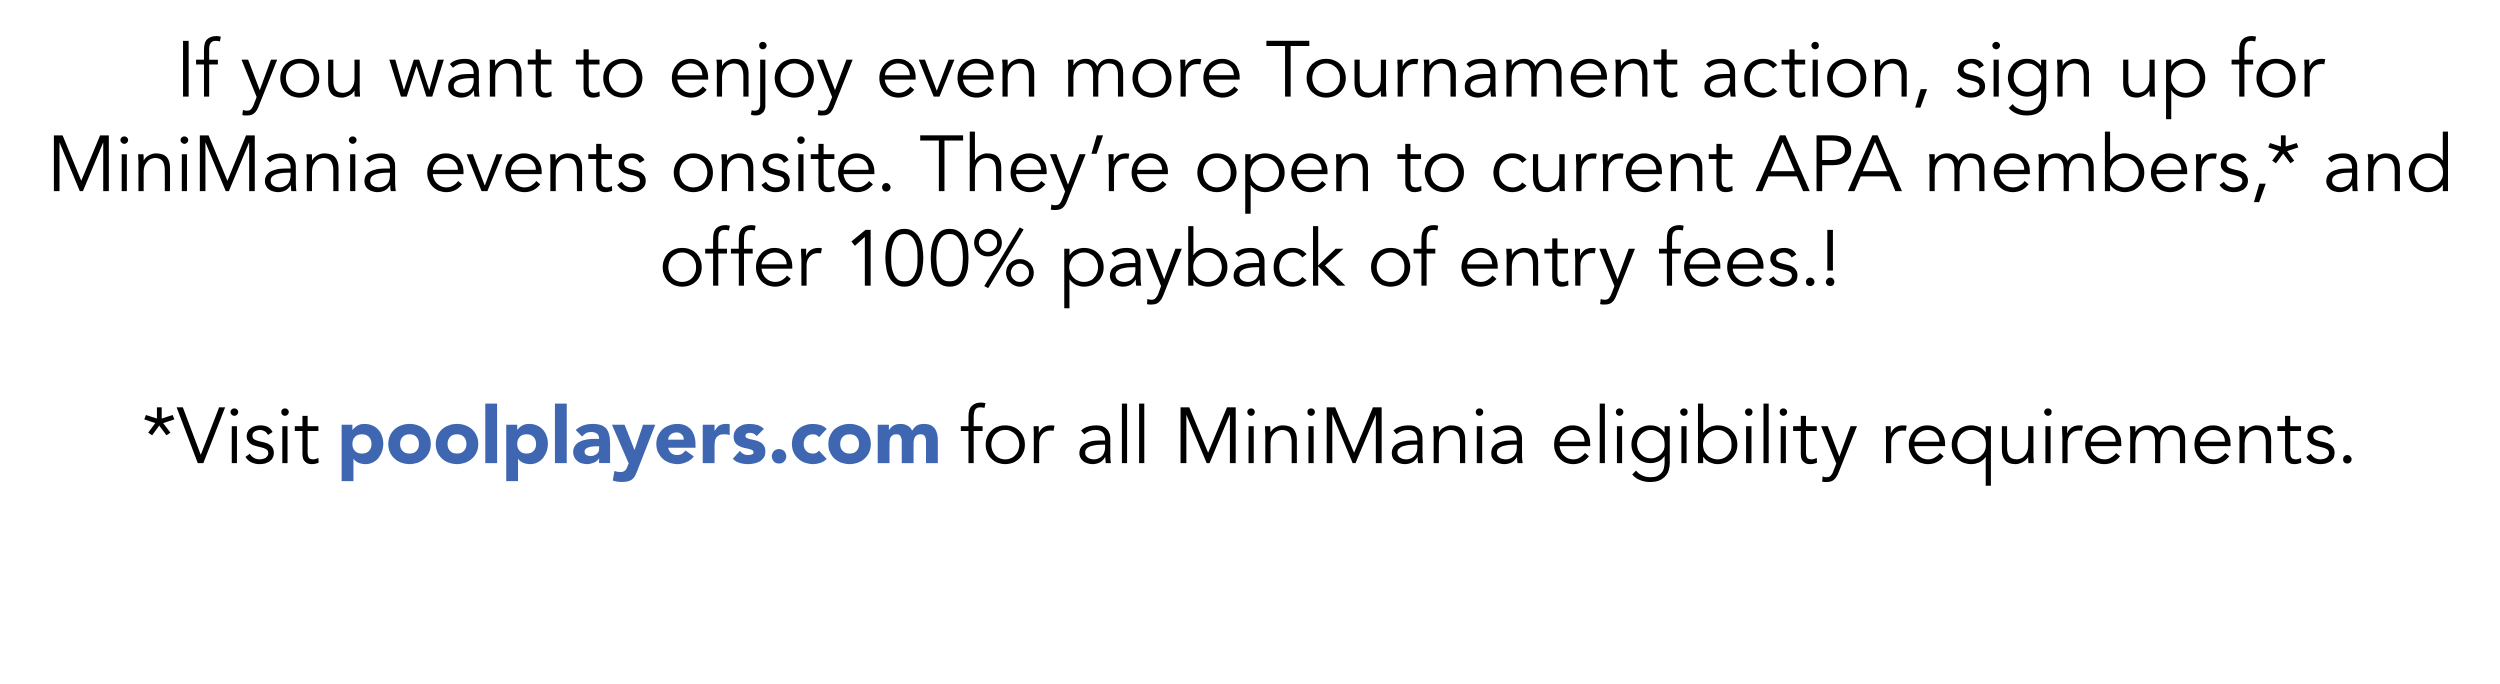
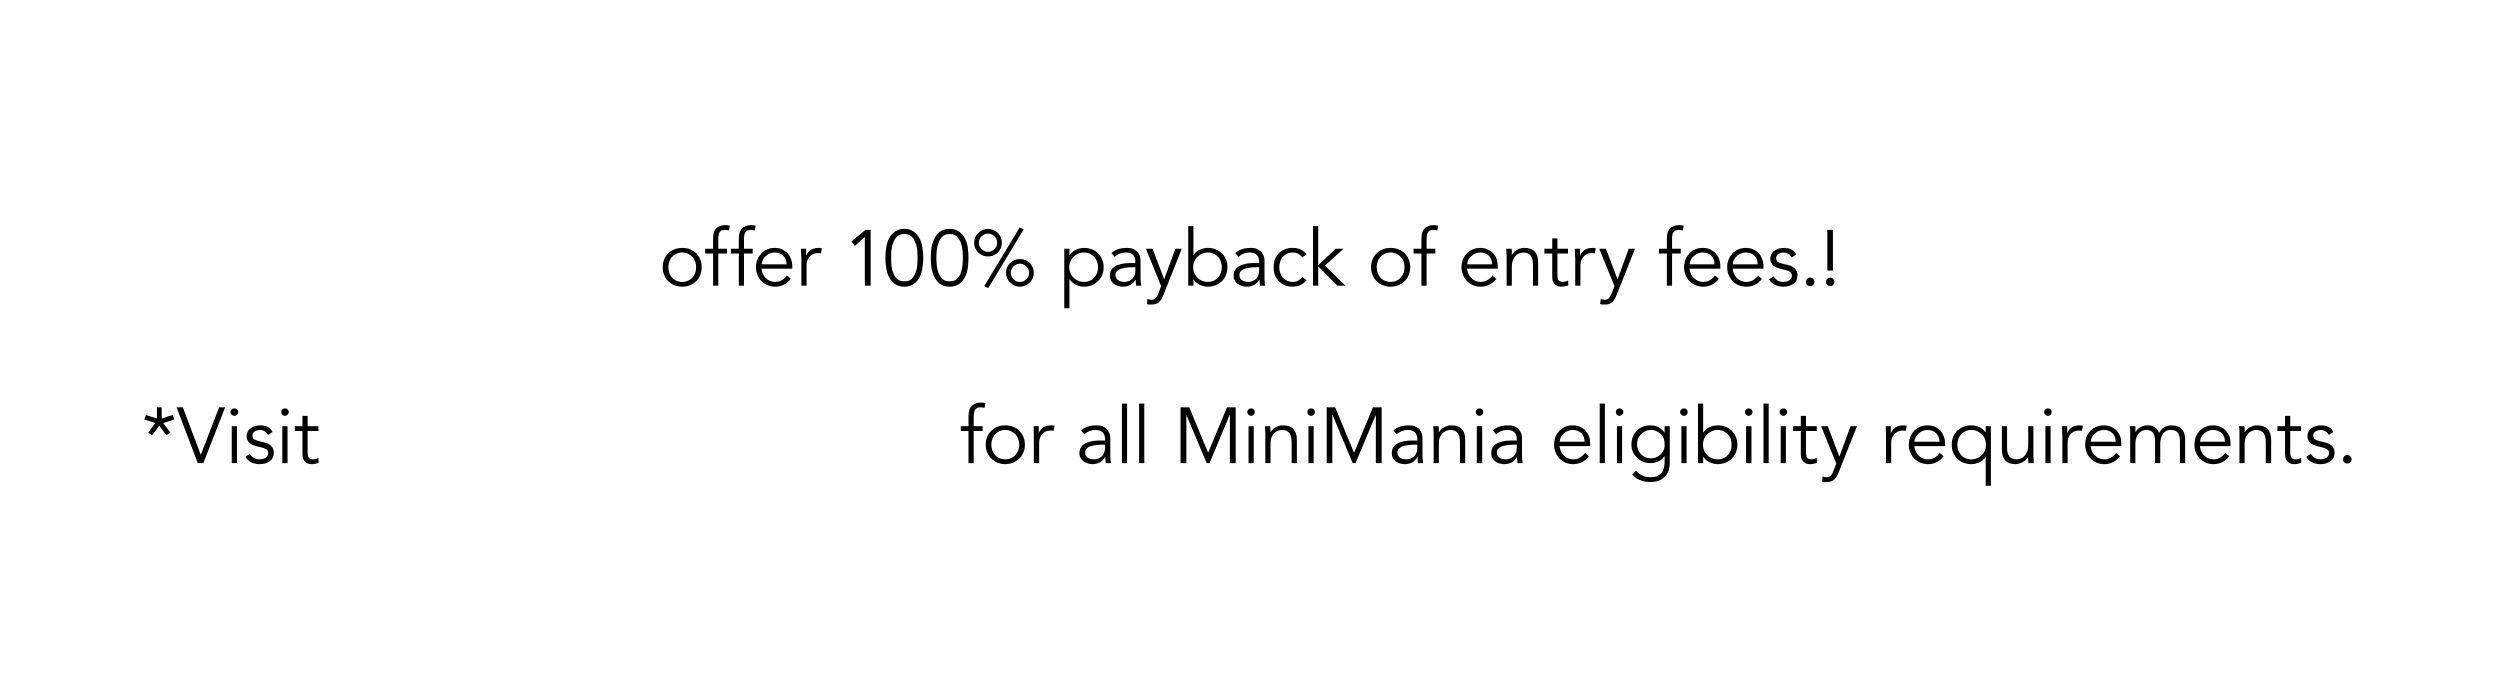
<svg xmlns="http://www.w3.org/2000/svg" xmlns:xlink="http://www.w3.org/1999/xlink" version="1.1" width="1206px" height="329.9px" viewBox="0 -1 1206 329.9" style="top:-1px">
  <desc>If you want to enjoy even more Tournament action, sign up for MiniMania events onsite. They’re open to current APA me...</desc>
  <defs />
  <g id="Polygon12272">
    <path d="m78 200.9l5.3-1.7l.8 2.1l-5.4 1.8l3.5 4.6l-1.9 1.3l-3.5-4.7l-3.4 4.7l-1.9-1.3l3.4-4.6l-5.3-1.8l.8-2.1l5.3 1.7l0-5.4l2.3 0l0 5.4zm18.8 17.4l.1 0l8.8-22.8l2.9 0l-10.5 26.9l-2.7 0l-10.2-26.9l3 0l8.6 22.8zm18.1-20.5c0 .5-.2.9-.6 1.3c-.4.3-.8.5-1.2.5c-.5 0-.9-.2-1.3-.5c-.4-.4-.6-.8-.6-1.3c0-.6.2-1 .6-1.3c.4-.4.8-.5 1.3-.5c.4 0 .8.1 1.2.5c.4.3.6.7.6 1.3zm-.6 24.6l-2.5 0l0-17.8l2.5 0l0 17.8zm15-13.6c-.4-.7-.9-1.3-1.5-1.7c-.7-.4-1.4-.7-2.4-.7c-.4 0-.8.1-1.3.2c-.4.1-.8.3-1.2.5c-.3.2-.6.5-.8.8c-.2.3-.3.7-.3 1.2c0 .8.2 1.4.8 1.8c.6.4 1.5.7 2.7 1c0 0 2.5.6 2.5.6c1.2.3 2.3.9 3.1 1.7c.8.9 1.2 1.9 1.2 3.2c0 .9-.2 1.8-.6 2.5c-.3.7-.9 1.2-1.5 1.7c-.7.4-1.4.7-2.2 1c-.9.2-1.7.3-2.6.3c-1.4 0-2.6-.3-3.8-.8c-1.2-.5-2.2-1.4-3-2.7c0 0 2.1-1.5 2.1-1.5c.5.8 1.2 1.5 2 2c.7.4 1.7.7 2.7.7c.5 0 1-.1 1.5-.2c.5-.1 1-.3 1.4-.5c.4-.3.7-.6.9-1c.3-.3.4-.8.4-1.3c0-.9-.3-1.5-1-1.9c-.7-.4-1.4-.7-2.4-.9c0 0-2.4-.6-2.4-.6c-.3-.1-.7-.2-1.3-.4c-.5-.2-1-.4-1.5-.8c-.5-.3-.9-.8-1.2-1.4c-.4-.5-.6-1.2-.6-2.1c0-.9.2-1.7.6-2.4c.3-.7.8-1.2 1.5-1.6c.6-.5 1.3-.8 2.1-1c.7-.2 1.6-.3 2.4-.3c1.2 0 2.4.2 3.5.7c1 .5 1.8 1.3 2.4 2.5c0 0-2.2 1.4-2.2 1.4zm10-11c0 .5-.2.9-.6 1.3c-.3.3-.8.5-1.2.5c-.5 0-.9-.2-1.3-.5c-.4-.4-.5-.8-.5-1.3c0-.6.1-1 .5-1.3c.4-.4.8-.5 1.3-.5c.4 0 .9.1 1.2.5c.4.3.6.7.6 1.3zm-.6 24.6l-2.5 0l0-17.8l2.5 0l0 17.8zm14.9-15.5l-5.2 0c0 0 .02 10.48 0 10.5c0 .6.1 1.2.2 1.6c.1.4.3.7.5 1c.3.2.5.4.9.4c.3.1.6.2 1 .2c.4 0 .9-.1 1.3-.2c.5-.1.9-.3 1.3-.5c0 0 .1 2.3.1 2.3c-.9.4-2.1.7-3.4.7c-.5 0-1-.1-1.5-.2c-.5-.2-1-.4-1.4-.8c-.4-.3-.8-.8-1.1-1.4c-.2-.6-.4-1.4-.4-2.4c.01.01 0-11.2 0-11.2l-3.7 0l0-2.3l3.7 0l0-5l2.5 0l0 5l5.2 0l0 2.3zm320.4 0l-4.3 0l0 15.5l-2.5 0l0-15.5l-3.7 0l0-2.3l3.7 0c0 0 .04-4.85 0-4.8c0-2.4.6-4.1 1.7-5.1c1.1-1 2.5-1.5 4.3-1.5c.4 0 .7 0 1.1.1c.4 0 .7.1 1.1.2c0 0-.5 2.3-.5 2.3c-.3-.1-.6-.2-.9-.2c-.4-.1-.7-.1-1-.1c-.7 0-1.3.1-1.7.3c-.4.3-.8.6-1 1c-.2.4-.4.9-.4 1.5c-.1.5-.2 1.1-.2 1.8c.05-.04 0 4.5 0 4.5l4.3 0l0 2.3zm17.7 6.6c0-1-.2-1.9-.5-2.8c-.3-.8-.8-1.6-1.4-2.2c-.6-.6-1.3-1.1-2.1-1.5c-.8-.4-1.7-.6-2.8-.6c-1 0-1.9.2-2.8.6c-.8.4-1.5.9-2.1 1.5c-.5.6-1 1.4-1.3 2.2c-.3.9-.5 1.8-.5 2.8c0 1 .2 1.9.5 2.8c.3.8.8 1.6 1.3 2.2c.6.7 1.3 1.2 2.1 1.5c.9.4 1.8.6 2.8.6c1.1 0 2-.2 2.8-.6c.8-.3 1.5-.8 2.1-1.5c.6-.6 1.1-1.4 1.4-2.2c.3-.9.5-1.8.5-2.8zm2.7 0c0 1.4-.2 2.6-.7 3.7c-.5 1.2-1.1 2.2-2 3c-.8.8-1.8 1.5-3 2c-1.1.4-2.4.7-3.8.7c-1.3 0-2.6-.3-3.8-.7c-1.1-.5-2.1-1.2-2.9-2c-.9-.8-1.5-1.8-2-3c-.5-1.1-.7-2.3-.7-3.7c0-1.3.2-2.6.7-3.7c.5-1.2 1.1-2.1 2-3c.8-.8 1.8-1.5 2.9-1.9c1.2-.5 2.5-.7 3.8-.7c1.4 0 2.7.2 3.8.7c1.2.4 2.2 1.1 3 1.9c.9.9 1.5 1.8 2 3c.5 1.1.7 2.4.7 3.7zm4.3-3.3c0-.8 0-1.6 0-2.4c0-.8-.1-1.9-.1-3.2c-.01.02 2.5 0 2.5 0l0 3.3c0 0 .04.02 0 0c.2-.5.5-.9.8-1.4c.3-.4.7-.8 1.2-1.2c.5-.3 1-.6 1.6-.8c.7-.2 1.4-.3 2.1-.3c.7 0 1.4 0 1.9.2c0 0-.5 2.5-.5 2.5c-.3-.2-.8-.2-1.4-.2c-1 0-1.8.2-2.5.5c-.7.4-1.3.9-1.7 1.4c-.5.6-.8 1.2-1 1.9c-.2.6-.3 1.3-.3 1.9c-.05-.03 0 10 0 10l-2.6 0c0 0 .05-12.24 0-12.2zm33.1 3.3c-.7 0-1.5.1-2.4.1c-1 .1-1.9.3-2.7.5c-.9.2-1.7.6-2.3 1.1c-.6.5-.9 1.2-.9 2.1c0 .6.1 1.1.3 1.5c.3.4.6.8 1 1c.4.3.9.5 1.4.6c.5.1 1 .2 1.5.2c.9 0 1.7-.2 2.3-.5c.7-.3 1.3-.7 1.7-1.2c.5-.5.8-1.1 1-1.8c.3-.7.4-1.5.4-2.3c-.04.04 0-1.3 0-1.3c0 0-1.33.05-1.3 0zm1.3-2c0 0-.04-.46 0-.5c0-3-1.6-4.6-4.6-4.6c-2.1 0-3.9.7-5.4 2.1c0 0-1.6-1.8-1.6-1.8c1.7-1.7 4.2-2.5 7.6-2.5c.8 0 1.7.1 2.5.3c.8.3 1.4.7 2 1.2c.6.5 1.1 1.2 1.4 2c.4.7.6 1.7.6 2.8c0 0 0 7.9 0 7.9c0 .7 0 1.4.1 2.2c0 .7.1 1.3.2 1.8c0 0-2.5 0-2.5 0c0-.4-.1-.9-.1-1.4c-.1-.5-.1-1-.1-1.5c0 0-.1 0-.1 0c-.7 1.2-1.6 2.1-2.6 2.6c-1 .5-2.2.8-3.6.8c-.8 0-1.6-.2-2.3-.4c-.7-.2-1.4-.5-2-1c-.5-.4-1-.9-1.3-1.6c-.4-.6-.6-1.4-.6-2.3c0-1.4.4-2.5 1.2-3.4c.7-.8 1.7-1.4 2.8-1.8c1.1-.4 2.3-.7 3.6-.8c1.3-.1 2.4-.1 3.5-.1c.01-.01 1.3 0 1.3 0zm10.6 10.9l-2.5 0l0-28.7l2.5 0l0 28.7zm8.3 0l-2.5 0l0-28.7l2.5 0l0 28.7zm30.8-5l9.1-21.9l4.2 0l0 26.9l-2.8 0l0-23.3l-.1 0l-9.7 23.3l-1.4 0l-9.8-23.3l0 0l0 23.3l-2.8 0l0-26.9l4.2 0l9.1 21.9zm22.5-19.6c0 .5-.2.9-.5 1.3c-.4.3-.8.5-1.3.5c-.4 0-.9-.2-1.2-.5c-.4-.4-.6-.8-.6-1.3c0-.6.2-1 .6-1.3c.3-.4.8-.5 1.2-.5c.5 0 .9.1 1.3.5c.3.3.5.7.5 1.3zm-.5 24.6l-2.5 0l0-17.8l2.5 0l0 17.8zm7.9-17.8c.1.5.1 1 .1 1.4c.1.5.1 1 .1 1.5c0 0 0 0 0 0c.3-.5.7-1 1.1-1.4c.4-.4.9-.7 1.4-1c.6-.3 1.1-.5 1.7-.7c.6-.2 1.2-.2 1.8-.2c2.3 0 4 .6 5.1 1.8c1 1.2 1.6 2.9 1.6 5.1c-.01.01 0 11.3 0 11.3l-2.5 0c0 0-.02-9.84 0-9.8c0-2-.4-3.5-1-4.6c-.7-1-2-1.6-3.8-1.6c-.2 0-.5.1-1.1.2c-.6.1-1.2.4-1.8.8c-.7.5-1.3 1.2-1.8 2.1c-.5.9-.7 2.2-.7 3.8c-.04-.02 0 9.1 0 9.1l-2.5 0c0 0-.05-13.87 0-13.9c0-.5-.1-1.1-.1-1.8c0-.7-.1-1.4-.1-2.1c0 0 2.5 0 2.5 0zm21.6-6.8c0 .5-.2.9-.6 1.3c-.3.3-.8.5-1.2.5c-.5 0-.9-.2-1.3-.5c-.4-.4-.5-.8-.5-1.3c0-.6.1-1 .5-1.3c.4-.4.8-.5 1.3-.5c.4 0 .9.1 1.2.5c.4.3.6.7.6 1.3zm-.6 24.6l-2.5 0l0-17.8l2.5 0l0 17.8zm19.5-5l9.1-21.9l4.2 0l0 26.9l-2.8 0l0-23.3l0 0l-9.8 23.3l-1.4 0l-9.7-23.3l-.1 0l0 23.3l-2.7 0l0-26.9l4.1 0l9.1 21.9zm29.2-3.9c-.6 0-1.4.1-2.4.1c-.9.1-1.8.3-2.7.5c-.9.2-1.6.6-2.2 1.1c-.7.5-1 1.2-1 2.1c0 .6.1 1.1.4 1.5c.2.4.5.8 1 1c.4.3.8.5 1.3.6c.5.1 1 .2 1.5.2c.9 0 1.7-.2 2.4-.5c.7-.3 1.2-.7 1.7-1.2c.4-.5.8-1.1 1-1.8c.2-.7.3-1.5.3-2.3c0 .04 0-1.3 0-1.3c0 0-1.29.05-1.3 0zm1.3-2c0 0 0-.46 0-.5c0-3-1.5-4.6-4.6-4.6c-2 0-3.8.7-5.4 2.1c0 0-1.5-1.8-1.5-1.8c1.7-1.7 4.2-2.5 7.5-2.5c.9 0 1.7.1 2.5.3c.8.3 1.5.7 2.1 1.2c.6.5 1 1.2 1.4 2c.3.7.5 1.7.5 2.8c0 0 0 7.9 0 7.9c0 .7 0 1.4.1 2.2c.1.7.1 1.3.2 1.8c0 0-2.4 0-2.4 0c-.1-.4-.2-.9-.2-1.4c0-.5 0-1 0-1.5c0 0-.1 0-.1 0c-.8 1.2-1.6 2.1-2.6 2.6c-1 .5-2.2.8-3.7.8c-.8 0-1.5-.2-2.3-.4c-.7-.2-1.4-.5-1.9-1c-.6-.4-1.1-.9-1.4-1.6c-.3-.6-.5-1.4-.5-2.3c0-1.4.4-2.5 1.1-3.4c.8-.8 1.7-1.4 2.8-1.8c1.1-.4 2.4-.7 3.6-.8c1.3-.1 2.5-.1 3.5-.1c.05-.01 1.3 0 1.3 0zm10.3-6.9c0 .5.1 1 .1 1.4c0 .5 0 1 0 1.5c0 0 .1 0 .1 0c.2-.5.6-1 1-1.4c.5-.4.9-.7 1.5-1c.5-.3 1.1-.5 1.7-.7c.6-.2 1.1-.2 1.7-.2c2.3 0 4 .6 5.1 1.8c1.1 1.2 1.6 2.9 1.6 5.1c.01.01 0 11.3 0 11.3l-2.5 0c0 0 0-9.84 0-9.8c0-2-.3-3.5-1-4.6c-.7-1-2-1.6-3.8-1.6c-.1 0-.5.1-1.1.2c-.6.1-1.2.4-1.8.8c-.7.5-1.3 1.2-1.8 2.1c-.5.9-.7 2.2-.7 3.8c-.02-.02 0 9.1 0 9.1l-2.5 0c0 0-.03-13.87 0-13.9c0-.5 0-1.1-.1-1.8c0-.7-.1-1.4-.1-2.1c0 0 2.6 0 2.6 0zm21.5-6.8c0 .5-.2.9-.5 1.3c-.4.3-.8.5-1.3.5c-.5 0-.9-.2-1.3-.5c-.3-.4-.5-.8-.5-1.3c0-.6.2-1 .5-1.3c.4-.4.8-.5 1.3-.5c.5 0 .9.1 1.3.5c.3.3.5.7.5 1.3zm-.5 24.6l-2.6 0l0-17.8l2.6 0l0 17.8zm15.4-8.9c-.6 0-1.4.1-2.4.1c-.9.1-1.8.3-2.7.5c-.9.2-1.6.6-2.3 1.1c-.6.5-.9 1.2-.9 2.1c0 .6.1 1.1.4 1.5c.2.4.5.8.9 1c.4.3.9.5 1.4.6c.5.1 1 .2 1.5.2c.9 0 1.7-.2 2.4-.5c.6-.3 1.2-.7 1.7-1.2c.4-.5.7-1.1 1-1.8c.2-.7.3-1.5.3-2.3c-.01.04 0-1.3 0-1.3c0 0-1.3.05-1.3 0zm1.3-2c0 0-.01-.46 0-.5c0-3-1.5-4.6-4.6-4.6c-2.1 0-3.9.7-5.4 2.1c0 0-1.5-1.8-1.5-1.8c1.6-1.7 4.2-2.5 7.5-2.5c.9 0 1.7.1 2.5.3c.8.3 1.5.7 2.1 1.2c.5.5 1 1.2 1.4 2c.3.7.5 1.7.5 2.8c0 0 0 7.9 0 7.9c0 .7 0 1.4.1 2.2c.1.7.1 1.3.2 1.8c0 0-2.4 0-2.4 0c-.1-.4-.2-.9-.2-1.4c0-.5-.1-1-.1-1.5c0 0 0 0 0 0c-.8 1.2-1.6 2.1-2.6 2.6c-1 .5-2.3.8-3.7.8c-.8 0-1.6-.2-2.3-.4c-.7-.2-1.4-.5-1.9-1c-.6-.4-1.1-.9-1.4-1.6c-.4-.6-.5-1.4-.5-2.3c0-1.4.3-2.5 1.1-3.4c.7-.8 1.7-1.4 2.8-1.8c1.1-.4 2.3-.7 3.6-.8c1.3-.1 2.5-.1 3.5-.1c.03-.01 1.3 0 1.3 0zm32.7.6c0-1.7-.5-3-1.5-4.1c-1-1-2.4-1.6-4.3-1.6c-.8 0-1.6.2-2.3.5c-.8.3-1.5.8-2 1.3c-.6.5-1 1.1-1.4 1.8c-.3.7-.5 1.4-.5 2.1c0 0 12 0 12 0zm-12.1 2.1c.1.9.3 1.7.7 2.5c.3.8.8 1.5 1.4 2c.6.6 1.2 1.1 2 1.4c.7.3 1.6.5 2.5.5c1.3 0 2.5-.3 3.4-1c1-.6 1.7-1.3 2.3-2.1c0 0 1.9 1.6 1.9 1.6c-1.1 1.3-2.2 2.3-3.5 2.9c-1.3.6-2.7.9-4.1.9c-1.4 0-2.6-.3-3.7-.7c-1.1-.5-2.1-1.2-2.9-2c-.8-.8-1.5-1.8-1.9-3c-.5-1.1-.7-2.3-.7-3.7c0-1.3.2-2.6.6-3.7c.5-1.2 1.1-2.1 1.9-3c.9-.8 1.8-1.5 2.9-1.9c1.1-.5 2.3-.7 3.5-.7c1.4 0 2.6.2 3.6.7c1.1.5 2 1.1 2.7 1.9c.7.8 1.3 1.7 1.7 2.8c.4 1.1.5 2.2.5 3.5c.04-.05 0 1.1 0 1.1c0 0-14.78-.01-14.8 0zm21.9 8.2l-2.5 0l0-28.7l2.5 0l0 28.7zm8.9-24.6c0 .5-.2.9-.6 1.3c-.3.3-.8.5-1.2.5c-.5 0-.9-.2-1.3-.5c-.3-.4-.5-.8-.5-1.3c0-.6.2-1 .5-1.3c.4-.4.8-.5 1.3-.5c.4 0 .9.1 1.2.5c.4.3.6.7.6 1.3zm-.6 24.6l-2.5 0l0-17.8l2.5 0l0 17.8zm7.2-9.1c0 .9.2 1.8.5 2.6c.4.8.8 1.6 1.4 2.2c.6.6 1.3 1.1 2.1 1.5c.8.3 1.7.5 2.6.5c.9 0 1.8-.1 2.6-.5c.8-.3 1.6-.8 2.2-1.4c.6-.6 1.1-1.3 1.5-2.1c.3-.8.5-1.8.4-2.8c0-1-.1-1.8-.4-2.7c-.3-.8-.8-1.5-1.3-2.1c-.6-.6-1.3-1.1-2.2-1.5c-.8-.4-1.7-.6-2.8-.6c-.9 0-1.8.2-2.6.6c-.8.4-1.5.9-2.1 1.5c-.6.6-1 1.3-1.4 2.1c-.3.9-.5 1.7-.5 2.7zm-.5 12.7c.8 1 1.7 1.8 2.9 2.3c1.2.6 2.5.9 4 .9c1.2 0 2.3-.1 3.2-.5c.9-.4 1.6-.9 2.1-1.5c.6-.6 1-1.4 1.2-2.2c.2-.9.4-1.8.4-2.8c-.03.05 0-3.1 0-3.1c0 0-.11-.04-.1 0c-.8 1.2-1.8 2-3 2.5c-1.1.5-2.4.8-3.7.8c-1.3 0-2.5-.2-3.6-.7c-1.1-.4-2.1-1.1-2.9-1.9c-.9-.8-1.5-1.7-2-2.8c-.5-1.1-.7-2.4-.7-3.6c0-1.3.2-2.5.7-3.7c.4-1.1 1-2 1.8-2.9c.8-.8 1.8-1.5 2.9-1.9c1.1-.5 2.3-.7 3.6-.7c.5 0 1.1 0 1.7.1c.6.1 1.2.3 1.8.5c.6.3 1.2.6 1.8 1.1c.5.4 1.1 1 1.6 1.7c-.01-.02.1 0 .1 0l0-3l2.5 0c0 0-.03 17.65 0 17.6c0 1-.1 2-.4 3.1c-.2 1.1-.7 2.1-1.4 3c-.7.9-1.7 1.7-2.9 2.3c-1.2.6-2.9.9-4.9.9c-1.7 0-3.3-.3-4.7-.9c-1.4-.5-2.7-1.4-3.8-2.7c0 0 1.8-1.9 1.8-1.9zm24.9-28.2c0 .5-.1.9-.5 1.3c-.4.3-.8.5-1.3.5c-.4 0-.9-.2-1.2-.5c-.4-.4-.6-.8-.6-1.3c0-.6.2-1 .6-1.3c.3-.4.8-.5 1.2-.5c.5 0 .9.1 1.3.5c.4.3.5.7.5 1.3zm-.5 24.6l-2.5 0l0-17.8l2.5 0l0 17.8zm21.7-8.9c0-1-.1-1.9-.4-2.8c-.4-.8-.8-1.6-1.4-2.2c-.6-.6-1.3-1.1-2.1-1.5c-.8-.4-1.8-.6-2.8-.6c-1 0-2 .2-2.8.6c-.9.4-1.7.9-2.3 1.5c-.6.6-1.1 1.4-1.5 2.2c-.3.9-.5 1.8-.5 2.8c0 1 .2 1.9.5 2.8c.4.8.9 1.6 1.5 2.2c.6.7 1.4 1.2 2.3 1.5c.8.4 1.8.6 2.8.6c1 0 2-.2 2.8-.6c.8-.3 1.5-.8 2.1-1.5c.6-.6 1-1.4 1.4-2.2c.3-.9.4-1.8.4-2.8zm-16.2-19.8l2.5 0l0 13.9c0 0 .09-.02.1 0c.4-.6.9-1.1 1.4-1.6c.6-.4 1.2-.8 1.8-1c.6-.3 1.2-.5 1.9-.6c.6-.2 1.2-.2 1.8-.2c1.4 0 2.7.2 3.8.7c1.2.4 2.2 1.1 3 1.9c.8.9 1.5 1.8 2 3c.4 1.1.7 2.4.7 3.7c0 1.4-.3 2.6-.7 3.7c-.5 1.2-1.2 2.2-2 3c-.8.8-1.8 1.5-3 2c-1.1.4-2.4.7-3.8.7c-.6 0-1.2-.1-1.8-.2c-.7-.2-1.3-.4-1.9-.6c-.6-.3-1.2-.7-1.8-1.1c-.5-.4-1-1-1.4-1.6c-.01.04-.1 0-.1 0l0 3l-2.5 0l0-28.7zm26.3 4.1c0 .5-.2.9-.5 1.3c-.4.3-.8.5-1.3.5c-.5 0-.9-.2-1.3-.5c-.3-.4-.5-.8-.5-1.3c0-.6.2-1 .5-1.3c.4-.4.8-.5 1.3-.5c.5 0 .9.1 1.3.5c.3.3.5.7.5 1.3zm-.5 24.6l-2.6 0l0-17.8l2.6 0l0 17.8zm8.3 0l-2.5 0l0-28.7l2.5 0l0 28.7zm8.9-24.6c0 .5-.2.9-.6 1.3c-.3.3-.8.5-1.2.5c-.5 0-.9-.2-1.3-.5c-.3-.4-.5-.8-.5-1.3c0-.6.2-1 .5-1.3c.4-.4.8-.5 1.3-.5c.4 0 .9.1 1.2.5c.4.3.6.7.6 1.3zm-.6 24.6l-2.5 0l0-17.8l2.5 0l0 17.8zm14.9-15.5l-5.2 0c0 0 .03 10.48 0 10.5c0 .6.1 1.2.2 1.6c.1.4.3.7.5 1c.3.2.5.4.9.4c.3.1.6.2 1 .2c.4 0 .9-.1 1.3-.2c.5-.1.9-.3 1.3-.5c0 0 .1 2.3.1 2.3c-.9.4-2.1.7-3.4.7c-.5 0-1-.1-1.5-.2c-.5-.2-1-.4-1.4-.8c-.4-.3-.8-.8-1.1-1.4c-.2-.6-.4-1.4-.4-2.4c.02.01 0-11.2 0-11.2l-3.7 0l0-2.3l3.7 0l0-5l2.5 0l0 5l5.2 0l0 2.3zm10.9 12.4l5.4-14.7l3.1 0c0 0-8.94 22.44-8.9 22.4c-.6 1.4-1.2 2.5-2.1 3.3c-.8.8-2 1.2-3.5 1.2c-.4 0-.8 0-1.2 0c-.4 0-.8-.1-1.1-.2c0 0 .2-2.5.2-2.5c.6.3 1.2.4 1.9.4c.9 0 1.6-.2 2.1-.8c.5-.6 1-1.3 1.3-2.4c.04.05 1.3-3.4 1.3-3.4l-7.3-18l3.2 0l5.6 14.7zm22.5-9.1c0-.8 0-1.6 0-2.4c-.1-.8-.1-1.9-.1-3.2c-.04.02 2.4 0 2.4 0l0 3.3c0 0 .11.02.1 0c.2-.5.4-.9.8-1.4c.3-.4.7-.8 1.2-1.2c.4-.3 1-.6 1.6-.8c.6-.2 1.3-.3 2.1-.3c.7 0 1.3 0 1.9.2c0 0-.5 2.5-.5 2.5c-.4-.2-.8-.2-1.5-.2c-.9 0-1.8.2-2.4.5c-.7.4-1.3.9-1.7 1.4c-.5.6-.8 1.2-1.1 1.9c-.2.6-.3 1.3-.3 1.9c.02-.03 0 10 0 10l-2.5 0c0 0 .01-12.24 0-12.2zm25.8 1.9c0-1.7-.6-3-1.6-4.1c-1-1-2.4-1.6-4.2-1.6c-.8 0-1.6.2-2.4.5c-.7.3-1.4.8-2 1.3c-.5.5-1 1.1-1.3 1.8c-.4.7-.6 1.4-.6 2.1c0 0 12.1 0 12.1 0zm-12.1 2.1c0 .9.3 1.7.6 2.5c.4.8.8 1.5 1.4 2c.6.6 1.3 1.1 2 1.4c.8.3 1.6.5 2.5.5c1.4 0 2.5-.3 3.5-1c1-.6 1.7-1.3 2.2-2.1c0 0 1.9 1.6 1.9 1.6c-1 1.3-2.2 2.3-3.5 2.9c-1.2.6-2.6.9-4.1.9c-1.3 0-2.5-.3-3.7-.7c-1.1-.5-2.1-1.2-2.9-2c-.8-.8-1.4-1.8-1.9-3c-.5-1.1-.7-2.3-.7-3.7c0-1.3.2-2.6.7-3.7c.5-1.2 1.1-2.1 1.9-3c.8-.8 1.8-1.5 2.8-1.9c1.1-.5 2.3-.7 3.6-.7c1.3 0 2.5.2 3.6.7c1.1.5 1.9 1.1 2.7 1.9c.7.8 1.2 1.7 1.6 2.8c.4 1.1.6 2.2.6 3.5c-.01-.05 0 1.1 0 1.1c0 0-14.83-.01-14.8 0zm20.7-.7c0 1 .2 1.9.5 2.8c.3.8.8 1.6 1.3 2.2c.6.7 1.3 1.2 2.1 1.5c.9.4 1.8.6 2.8.6c1.1 0 2-.2 2.9-.6c.8-.3 1.6-.8 2.2-1.5c.7-.6 1.2-1.4 1.5-2.2c.4-.9.5-1.8.5-2.8c0-1-.1-1.9-.5-2.8c-.3-.8-.8-1.6-1.5-2.2c-.6-.6-1.4-1.1-2.2-1.5c-.9-.4-1.8-.6-2.9-.6c-1 0-1.9.2-2.8.6c-.8.4-1.5.9-2.1 1.5c-.5.6-1 1.4-1.3 2.2c-.3.9-.5 1.8-.5 2.8zm16.2 19.8l-2.5 0l0-13.9c0 0-.04.04 0 0c-.5.6-.9 1.2-1.5 1.6c-.5.4-1.1.8-1.7 1.1c-.6.2-1.3.4-1.9.6c-.7.1-1.3.2-1.9.2c-1.4 0-2.6-.3-3.8-.7c-1.1-.5-2.1-1.2-3-2c-.8-.8-1.5-1.8-1.9-3c-.5-1.1-.7-2.3-.7-3.7c0-1.3.2-2.6.7-3.7c.4-1.2 1.1-2.1 1.9-3c.9-.8 1.9-1.5 3-1.9c1.2-.5 2.4-.7 3.8-.7c.6 0 1.2 0 1.9.2c.6.1 1.3.3 1.9.6c.6.2 1.2.6 1.7 1c.6.5 1 1 1.5 1.6c-.04-.02 0 0 0 0l0-3l2.5 0l0 28.7zm18.1-10.9c0-.5-.1-1-.1-1.4c0-.5 0-1 0-1.4c0 0-.1 0-.1 0c-.3.4-.6.9-1.1 1.3c-.4.4-.9.7-1.4 1c-.5.3-1.1.5-1.7.7c-.6.2-1.2.3-1.8.3c-2.2 0-3.9-.6-5-1.8c-1.1-1.3-1.6-3-1.6-5.2c-.04 0 0-11.3 0-11.3l2.5 0c0 0-.03 9.86 0 9.9c0 .9 0 1.8.2 2.6c.1.7.4 1.4.8 1.9c.3.5.8.9 1.5 1.2c.6.2 1.4.4 2.3.4c.1 0 .5-.1 1.1-.2c.5-.1 1.2-.4 1.8-.8c.6-.5 1.2-1.2 1.7-2.1c.5-.9.8-2.1.8-3.8c-.01.04 0-9.1 0-9.1l2.5 0c0 0 0 13.89 0 13.9c0 .5 0 1.1.1 1.8c0 .7 0 1.4.1 2.1c0 0-2.6 0-2.6 0zm11.2-24.6c0 .5-.1.9-.5 1.3c-.4.3-.8.5-1.3.5c-.4 0-.9-.2-1.2-.5c-.4-.4-.6-.8-.6-1.3c0-.6.2-1 .6-1.3c.3-.4.8-.5 1.2-.5c.5 0 .9.1 1.3.5c.4.3.5.7.5 1.3zm-.5 24.6l-2.5 0l0-17.8l2.5 0l0 17.8zm5.7-12.2c0-.8-.1-1.6-.1-2.4c0-.8-.1-1.9-.1-3.2c.01.02 2.5 0 2.5 0l0 3.3c0 0 .06.02.1 0c.1-.5.4-.9.7-1.4c.3-.4.7-.8 1.2-1.2c.5-.3 1-.6 1.6-.8c.7-.2 1.4-.3 2.2-.3c.7 0 1.3 0 1.8.2c0 0-.5 2.5-.5 2.5c-.3-.2-.8-.2-1.4-.2c-1 0-1.8.2-2.5.5c-.7.4-1.2.9-1.7 1.4c-.5.6-.8 1.2-1 1.9c-.2.6-.3 1.3-.3 1.9c-.03-.03 0 10 0 10l-2.5 0c0 0-.04-12.24 0-12.2zm25.7 1.9c0-1.7-.5-3-1.5-4.1c-1-1-2.4-1.6-4.3-1.6c-.8 0-1.6.2-2.3.5c-.8.3-1.5.8-2 1.3c-.6.5-1 1.1-1.4 1.8c-.3.7-.5 1.4-.5 2.1c0 0 12 0 12 0zm-12.1 2.1c.1.9.3 1.7.7 2.5c.3.8.8 1.5 1.4 2c.6.6 1.2 1.1 2 1.4c.7.3 1.6.5 2.5.5c1.3 0 2.5-.3 3.4-1c1-.6 1.8-1.3 2.3-2.1c0 0 1.9 1.6 1.9 1.6c-1.1 1.3-2.2 2.3-3.5 2.9c-1.3.6-2.7.9-4.1.9c-1.4 0-2.6-.3-3.7-.7c-1.1-.5-2.1-1.2-2.9-2c-.8-.8-1.5-1.8-1.9-3c-.5-1.1-.7-2.3-.7-3.7c0-1.3.2-2.6.6-3.7c.5-1.2 1.1-2.1 1.9-3c.9-.8 1.8-1.5 2.9-1.9c1.1-.5 2.3-.7 3.5-.7c1.4 0 2.6.2 3.6.7c1.1.5 2 1.1 2.7 1.9c.7.8 1.3 1.7 1.7 2.8c.4 1.1.5 2.2.5 3.5c.04-.05 0 1.1 0 1.1c0 0-14.78-.01-14.8 0zm19.1-5.6c0-.7 0-1.3 0-2c-.1-.7-.1-1.3-.2-2c.02.02 2.7 0 2.7 0l0 2.7c0 0 .1.01.1 0c.6-1 1.4-1.8 2.5-2.3c1.1-.6 2.2-.8 3.2-.8c.5 0 1 0 1.6.1c.5.1 1 .3 1.6.6c.5.2.9.6 1.4 1.1c.4.5.8 1.1 1.1 1.8c.5-1.1 1.3-2 2.4-2.7c1.1-.6 2.3-.9 3.5-.9c2.2 0 3.9.6 5 1.8c1.1 1.2 1.6 2.9 1.6 5.1c.04.01 0 11.3 0 11.3l-2.5 0c0 0 .03-10.37 0-10.4c0-1.8-.3-3.2-.9-4.1c-.7-1-1.8-1.5-3.6-1.5c-.9 0-1.7.2-2.3.6c-.6.4-1.2.8-1.5 1.5c-.4.6-.7 1.3-.9 2c-.2.8-.3 1.6-.3 2.4c.03.04 0 9.5 0 9.5l-2.5 0c0 0 .02-10.37 0-10.4c0-1.8-.3-3.2-.9-4.1c-.7-1-1.8-1.5-3.6-1.5c-.1 0-.5.1-1 .2c-.6.1-1.1.4-1.7.8c-.6.5-1.1 1.2-1.6 2.1c-.4.9-.7 2.2-.7 3.8c.02-.02 0 9.1 0 9.1l-2.5 0c0 0 .01-13.83 0-13.8zm45.7 3.5c0-1.7-.5-3-1.5-4.1c-1-1-2.4-1.6-4.3-1.6c-.8 0-1.6.2-2.3.5c-.8.3-1.5.8-2 1.3c-.6.5-1 1.1-1.4 1.8c-.3.7-.5 1.4-.5 2.1c0 0 12 0 12 0zm-12.1 2.1c.1.9.3 1.7.7 2.5c.3.8.8 1.5 1.4 2c.6.6 1.2 1.1 2 1.4c.7.3 1.6.5 2.5.5c1.3 0 2.5-.3 3.4-1c1-.6 1.7-1.3 2.3-2.1c0 0 1.9 1.6 1.9 1.6c-1.1 1.3-2.2 2.3-3.5 2.9c-1.3.6-2.7.9-4.1.9c-1.4 0-2.6-.3-3.7-.7c-1.1-.5-2.1-1.2-2.9-2c-.8-.8-1.5-1.8-1.9-3c-.5-1.1-.7-2.3-.7-3.7c0-1.3.2-2.6.6-3.7c.5-1.2 1.1-2.1 1.9-3c.9-.8 1.8-1.5 2.9-1.9c1.1-.5 2.3-.7 3.5-.7c1.4 0 2.6.2 3.6.7c1.1.5 2 1.1 2.7 1.9c.7.8 1.3 1.7 1.7 2.8c.4 1.1.5 2.2.5 3.5c.04-.05 0 1.1 0 1.1c0 0-14.78-.01-14.8 0zm21.5-9.6c.1.5.1 1 .1 1.4c0 .5 0 1 0 1.5c0 0 .1 0 .1 0c.3-.5.6-1 1.1-1.4c.4-.4.9-.7 1.4-1c.5-.3 1.1-.5 1.7-.7c.6-.2 1.2-.2 1.8-.2c2.2 0 3.9.6 5 1.8c1.1 1.2 1.7 2.9 1.7 5.1c-.05.01 0 11.3 0 11.3l-2.6 0c0 0 .04-9.84 0-9.8c0-2-.3-3.5-1-4.6c-.7-1-1.9-1.6-3.8-1.6c-.1 0-.5.1-1 .2c-.6.1-1.2.4-1.9.8c-.6.5-1.2 1.2-1.7 2.1c-.5.9-.8 2.2-.8 3.8c.02-.02 0 9.1 0 9.1l-2.5 0c0 0 .01-13.87 0-13.9c0-.5 0-1.1 0-1.8c-.1-.7-.1-1.4-.2-2.1c0 0 2.6 0 2.6 0zm27.3 2.3l-5.2 0c0 0 .03 10.48 0 10.5c0 .6.1 1.2.2 1.6c.1.4.3.7.6 1c.2.2.5.4.8.4c.3.1.6.2 1 .2c.4 0 .9-.1 1.3-.2c.5-.1.9-.3 1.3-.5c0 0 .1 2.3.1 2.3c-.9.4-2.1.7-3.4.7c-.5 0-1-.1-1.5-.2c-.5-.2-1-.4-1.4-.8c-.4-.3-.8-.8-1.1-1.4c-.2-.6-.4-1.4-.4-2.4c.02.01 0-11.2 0-11.2l-3.7 0l0-2.3l3.7 0l0-5l2.5 0l0 5l5.2 0l0 2.3zm13.4 1.9c-.4-.7-.9-1.3-1.5-1.7c-.7-.4-1.4-.7-2.3-.7c-.5 0-.9.1-1.4.2c-.4.1-.8.3-1.2.5c-.3.2-.6.5-.8.8c-.2.3-.3.7-.3 1.2c0 .8.3 1.4.8 1.8c.6.4 1.5.7 2.7 1c0 0 2.5.6 2.5.6c1.3.3 2.3.9 3.1 1.7c.8.9 1.2 1.9 1.2 3.2c0 .9-.2 1.8-.5 2.5c-.4.7-1 1.2-1.6 1.7c-.6.4-1.4.7-2.2 1c-.9.2-1.7.3-2.6.3c-1.3 0-2.6-.3-3.8-.8c-1.2-.5-2.2-1.4-3-2.7c0 0 2.2-1.5 2.2-1.5c.5.8 1.1 1.5 1.9 2c.7.4 1.7.7 2.7.7c.5 0 1-.1 1.5-.2c.6-.1 1-.3 1.4-.5c.4-.3.7-.6.9-1c.3-.3.4-.8.4-1.3c0-.9-.3-1.5-1-1.9c-.6-.4-1.4-.7-2.4-.9c0 0-2.4-.6-2.4-.6c-.3-.1-.7-.2-1.2-.4c-.6-.2-1.1-.4-1.6-.8c-.5-.3-.9-.8-1.2-1.4c-.4-.5-.6-1.2-.6-2.1c0-.9.2-1.7.6-2.4c.4-.7.8-1.2 1.5-1.6c.6-.5 1.3-.8 2.1-1c.8-.2 1.6-.3 2.4-.3c1.3 0 2.4.2 3.5.7c1 .5 1.9 1.3 2.4 2.5c0 0-2.2 1.4-2.2 1.4zm11 11.8c0 .5-.2 1-.6 1.4c-.4.4-.9.6-1.5.6c-.6 0-1.1-.2-1.5-.6c-.4-.4-.5-.9-.5-1.4c0-.6.1-1 .5-1.4c.4-.5.9-.7 1.5-.7c.6 0 1.1.2 1.5.7c.4.4.6.8.6 1.4z" stroke="none" fill="#000" />
    <a xlink:href="https://poolplayers.com/minimania/" xlink:show="new" xlink:title="poolplayers.com">
      <rect style="fill:transparent;" x="164" y="193" width="289" height="39" />
    </a>
  </g>
  <g id="Polygon12271">
    <path d="m335.8 127.9c0-1-.1-1.9-.5-2.8c-.3-.8-.7-1.6-1.3-2.2c-.6-.6-1.3-1.1-2.1-1.5c-.8-.4-1.8-.6-2.8-.6c-1.1 0-2 .2-2.8.6c-.8.4-1.5.9-2.1 1.5c-.6.6-1 1.4-1.3 2.2c-.3.9-.5 1.8-.5 2.8c0 1 .2 1.9.5 2.8c.3.8.7 1.6 1.3 2.2c.6.7 1.3 1.2 2.1 1.5c.8.4 1.7.6 2.8.6c1 0 2-.2 2.8-.6c.8-.3 1.5-.8 2.1-1.5c.6-.6 1-1.4 1.3-2.2c.4-.9.5-1.8.5-2.8zm2.7 0c0 1.4-.2 2.6-.7 3.7c-.4 1.2-1.1 2.2-1.9 3c-.8.8-1.8 1.5-3 2c-1.1.4-2.4.7-3.8.7c-1.4 0-2.6-.3-3.8-.7c-1.1-.5-2.1-1.2-3-2c-.8-.8-1.5-1.8-1.9-3c-.5-1.1-.7-2.3-.7-3.7c0-1.3.2-2.6.7-3.7c.4-1.2 1.1-2.1 1.9-3c.9-.8 1.9-1.5 3-1.9c1.2-.5 2.4-.7 3.8-.7c1.4 0 2.7.2 3.8.7c1.2.4 2.2 1.1 3 1.9c.8.9 1.5 1.8 1.9 3c.5 1.1.7 2.4.7 3.7zm12.2-6.6l-4.2 0l0 15.5l-2.5 0l0-15.5l-3.8 0l0-2.3l3.8 0c0 0-.03-4.85 0-4.8c0-2.4.5-4.1 1.6-5.1c1.1-1 2.5-1.5 4.3-1.5c.4 0 .8 0 1.1.1c.4 0 .7.1 1.1.2c0 0-.5 2.3-.5 2.3c-.3-.1-.6-.2-.9-.2c-.3-.1-.7-.1-1-.1c-.7 0-1.2.1-1.7.3c-.4.3-.7.6-1 1c-.2.4-.3.9-.4 1.5c-.1.5-.1 1.1-.1 1.8c-.02-.04 0 4.5 0 4.5l4.2 0l0 2.3zm12.4 0l-4.2 0l0 15.5l-2.5 0l0-15.5l-3.8 0l0-2.3l3.8 0c0 0 .01-4.85 0-4.8c0-2.4.6-4.1 1.6-5.1c1.1-1 2.6-1.5 4.4-1.5c.3 0 .7 0 1.1.1c.3 0 .7.1 1 .2c0 0-.4 2.3-.4 2.3c-.3-.1-.6-.2-1-.2c-.3-.1-.6-.1-1-.1c-.6 0-1.2.1-1.6.3c-.5.3-.8.6-1 1c-.2.4-.4.9-.5 1.5c0 .5-.1 1.1-.1 1.8c.02-.04 0 4.5 0 4.5l4.2 0l0 2.3zm16.4 5.2c0-1.7-.6-3-1.6-4.1c-1-1-2.4-1.6-4.2-1.6c-.8 0-1.6.2-2.4.5c-.7.3-1.4.8-2 1.3c-.5.5-1 1.1-1.3 1.8c-.4.7-.6 1.4-.6 2.1c0 0 12.1 0 12.1 0zm-12.1 2.1c0 .9.3 1.7.6 2.5c.4.8.8 1.5 1.4 2c.6.6 1.3 1.1 2 1.4c.8.3 1.6.5 2.5.5c1.3 0 2.5-.3 3.5-1c1-.6 1.7-1.3 2.2-2.1c0 0 1.9 1.6 1.9 1.6c-1 1.3-2.2 2.3-3.5 2.9c-1.3.6-2.6.9-4.1.9c-1.3 0-2.5-.3-3.7-.7c-1.1-.5-2.1-1.2-2.9-2c-.8-.8-1.4-1.8-1.9-3c-.5-1.1-.7-2.3-.7-3.7c0-1.3.2-2.6.7-3.7c.4-1.2 1.1-2.1 1.9-3c.8-.8 1.8-1.5 2.8-1.9c1.1-.5 2.3-.7 3.6-.7c1.3 0 2.5.2 3.6.7c1 .5 1.9 1.1 2.7 1.9c.7.8 1.2 1.7 1.6 2.8c.4 1.1.6 2.2.6 3.5c-.01-.05 0 1.1 0 1.1c0 0-14.83-.01-14.8 0zm19.2-4c0-.8-.1-1.6-.1-2.4c0-.8-.1-1.9-.1-3.2c.01.02 2.5 0 2.5 0l0 3.3c0 0 .06.02.1 0c.1-.5.4-.9.7-1.4c.3-.4.7-.8 1.2-1.2c.5-.3 1-.6 1.7-.8c.6-.2 1.3-.3 2.1-.3c.7 0 1.3 0 1.8.2c0 0-.5 2.5-.5 2.5c-.3-.2-.8-.2-1.4-.2c-1 0-1.8.2-2.5.5c-.7.4-1.2.9-1.7 1.4c-.5.6-.8 1.2-1 1.9c-.2.6-.3 1.3-.3 1.9c-.03-.03 0 10 0 10l-2.5 0c0 0-.03-12.24 0-12.2zm33.4 12.2l-2.8 0l0-23.5l-4.8 4.3l-1.7-2.1l6.8-5.6l2.5 0l0 26.9zm16.3-24.9c-1.5 0-2.7.4-3.5 1.2c-.9.8-1.5 1.8-1.9 3c-.5 1.1-.7 2.4-.9 3.7c-.1 1.3-.1 2.5-.1 3.5c0 1.1 0 2.3.1 3.6c.2 1.3.4 2.6.9 3.7c.4 1.2 1 2.2 1.9 3c.8.8 2 1.1 3.5 1.1c1.4 0 2.6-.3 3.4-1.1c.9-.8 1.5-1.8 1.9-3c.5-1.1.8-2.4.9-3.7c.1-1.3.1-2.5.1-3.6c0-1 0-2.2-.1-3.5c-.1-1.3-.4-2.6-.9-3.7c-.4-1.2-1-2.2-1.9-3c-.8-.8-2-1.2-3.4-1.2zm0-2.5c1.9 0 3.4.5 4.6 1.4c1.2.9 2.1 2 2.8 3.4c.7 1.3 1.1 2.8 1.3 4.5c.3 1.6.4 3.2.4 4.6c0 1.5-.1 3.1-.4 4.7c-.2 1.7-.6 3.2-1.3 4.5c-.7 1.4-1.6 2.5-2.8 3.4c-1.2.9-2.7 1.4-4.6 1.4c-2 0-3.5-.5-4.7-1.4c-1.2-.9-2.1-2-2.8-3.4c-.7-1.3-1.1-2.8-1.3-4.5c-.3-1.6-.4-3.2-.4-4.7c0-1.4.1-3 .4-4.6c.2-1.7.6-3.2 1.3-4.5c.7-1.4 1.6-2.5 2.8-3.4c1.2-.9 2.7-1.4 4.7-1.4zm21.8 2.5c-1.5 0-2.6.4-3.5 1.2c-.8.8-1.4 1.8-1.9 3c-.4 1.1-.7 2.4-.8 3.7c-.1 1.3-.2 2.5-.2 3.5c0 1.1.1 2.3.2 3.6c.1 1.3.4 2.6.8 3.7c.5 1.2 1.1 2.2 1.9 3c.9.8 2 1.1 3.5 1.1c1.5 0 2.6-.3 3.5-1.1c.8-.8 1.5-1.8 1.9-3c.4-1.1.7-2.4.8-3.7c.1-1.3.2-2.5.2-3.6c0-1-.1-2.2-.2-3.5c-.1-1.3-.4-2.6-.8-3.7c-.4-1.2-1.1-2.2-1.9-3c-.9-.8-2-1.2-3.5-1.2zm0-2.5c1.9 0 3.5.5 4.7 1.4c1.2.9 2.1 2 2.8 3.4c.6 1.3 1.1 2.8 1.3 4.5c.2 1.6.3 3.2.3 4.6c0 1.5-.1 3.1-.3 4.7c-.2 1.7-.7 3.2-1.3 4.5c-.7 1.4-1.6 2.5-2.8 3.4c-1.2.9-2.8 1.4-4.7 1.4c-1.9 0-3.5-.5-4.7-1.4c-1.1-.9-2.1-2-2.7-3.4c-.7-1.3-1.1-2.8-1.4-4.5c-.2-1.6-.3-3.2-.3-4.7c0-1.4.1-3 .3-4.6c.3-1.7.7-3.2 1.4-4.5c.6-1.4 1.6-2.5 2.7-3.4c1.2-.9 2.8-1.4 4.7-1.4zm18.6 28.6l-1.9-1l17.1-28.3l1.9 1l-17.1 28.3zm19.7-7.4c0-.6-.1-1.2-.3-1.7c-.3-.6-.6-1-1-1.4c-.4-.4-.9-.7-1.4-.9c-.5-.3-1.1-.4-1.7-.4c-.6 0-1.2.1-1.7.4c-.5.2-1 .5-1.4.9c-.4.4-.7.8-.9 1.4c-.3.5-.4 1.1-.4 1.7c0 .6.1 1.2.4 1.8c.2.5.5.9.9 1.3c.4.4.9.7 1.4 1c.5.2 1.1.3 1.7.3c.6 0 1.2-.1 1.7-.3c.5-.3 1-.6 1.4-1c.4-.4.7-.8 1-1.3c.2-.6.3-1.2.3-1.8zm2.3 0c0 .9-.2 1.8-.5 2.6c-.4.8-.8 1.5-1.4 2.1c-.7.6-1.4 1.1-2.2 1.4c-.8.4-1.7.6-2.6.6c-.9 0-1.8-.2-2.6-.6c-.8-.3-1.5-.8-2.1-1.4c-.7-.6-1.1-1.3-1.5-2.1c-.3-.8-.5-1.7-.5-2.6c0-.9.2-1.8.5-2.6c.4-.8.8-1.5 1.5-2.1c.6-.6 1.3-1.1 2.1-1.4c.8-.4 1.7-.5 2.6-.5c.9 0 1.8.1 2.6.5c.8.3 1.5.8 2.2 1.4c.6.6 1 1.3 1.4 2.1c.3.8.5 1.7.5 2.6zm-17.7-14.5c0-.6-.1-1.2-.3-1.8c-.3-.5-.6-1-1-1.3c-.4-.4-.8-.7-1.4-1c-.5-.2-1.1-.3-1.7-.3c-.6 0-1.2.1-1.7.3c-.5.3-1 .6-1.4 1c-.4.3-.7.8-.9 1.3c-.3.6-.4 1.2-.4 1.8c0 .6.1 1.2.4 1.7c.2.6.5 1 .9 1.4c.4.4.9.7 1.4.9c.5.3 1.1.4 1.7.4c.6 0 1.2-.1 1.7-.4c.6-.2 1-.5 1.4-.9c.4-.4.7-.8 1-1.4c.2-.5.3-1.1.3-1.7zm2.3 0c0 .9-.2 1.8-.5 2.6c-.4.8-.8 1.5-1.4 2.1c-.6.6-1.4 1.1-2.2 1.4c-.8.4-1.6.5-2.6.5c-.9 0-1.8-.1-2.6-.5c-.8-.3-1.5-.8-2.1-1.4c-.6-.6-1.1-1.3-1.5-2.1c-.3-.8-.5-1.7-.5-2.6c0-.9.2-1.8.5-2.6c.4-.8.9-1.5 1.5-2.1c.6-.6 1.3-1.1 2.1-1.4c.8-.4 1.7-.6 2.6-.6c1 0 1.8.2 2.6.6c.8.3 1.6.8 2.2 1.4c.6.6 1 1.3 1.4 2.1c.3.8.5 1.7.5 2.6zm46.4 11.8c0-1-.2-1.9-.5-2.8c-.3-.8-.8-1.6-1.4-2.2c-.5-.6-1.2-1.1-2.1-1.5c-.8-.4-1.7-.6-2.8-.6c-1 0-2 .2-2.8.6c-.9.4-1.6.9-2.3 1.5c-.6.6-1.1 1.4-1.4 2.2c-.4.9-.6 1.8-.6 2.8c0 1 .2 1.9.6 2.8c.3.8.8 1.6 1.4 2.2c.7.7 1.4 1.2 2.3 1.5c.8.4 1.8.6 2.8.6c1.1 0 2-.2 2.8-.6c.9-.3 1.6-.8 2.1-1.5c.6-.6 1.1-1.4 1.4-2.2c.3-.9.5-1.8.5-2.8zm-16.3-8.9l2.5 0l0 3c0 0 .12-.02.1 0c.4-.6.9-1.1 1.5-1.6c.5-.4 1.1-.8 1.7-1c.6-.3 1.2-.5 1.9-.6c.6-.2 1.3-.2 1.8-.2c1.4 0 2.7.2 3.9.7c1.1.4 2.1 1.1 2.9 1.9c.9.9 1.5 1.8 2 3c.5 1.1.7 2.4.7 3.7c0 1.4-.2 2.6-.7 3.7c-.5 1.2-1.1 2.2-2 3c-.8.8-1.8 1.5-2.9 2c-1.2.4-2.5.7-3.9.7c-.5 0-1.2-.1-1.8-.2c-.7-.2-1.3-.4-1.9-.6c-.6-.3-1.2-.7-1.7-1.1c-.6-.4-1.1-1-1.5-1.6c.02.04-.1 0-.1 0l0 13.9l-2.5 0l0-28.7zm33 8.9c-.6 0-1.4.1-2.4.1c-.9.1-1.8.3-2.7.5c-.9.2-1.6.6-2.2 1.1c-.7.5-1 1.2-1 2.1c0 .6.2 1.1.4 1.5c.2.4.6.8 1 1c.4.3.8.5 1.3.6c.5.1 1 .2 1.5.2c.9 0 1.7-.2 2.4-.5c.7-.3 1.2-.7 1.7-1.2c.4-.5.8-1.1 1-1.8c.2-.7.3-1.5.3-2.3c.01.04 0-1.3 0-1.3c0 0-1.28.05-1.3 0zm1.3-2c0 0 .01-.46 0-.5c0-3-1.5-4.6-4.5-4.6c-2.1 0-3.9.7-5.5 2.1c0 0-1.5-1.8-1.5-1.8c1.7-1.7 4.2-2.5 7.5-2.5c.9 0 1.7.1 2.5.3c.8.3 1.5.7 2.1 1.2c.6.5 1 1.2 1.4 2c.3.7.5 1.7.5 2.8c0 0 0 7.9 0 7.9c0 .7.1 1.4.1 2.2c.1.7.2 1.3.2 1.8c0 0-2.4 0-2.4 0c-.1-.4-.1-.9-.2-1.4c0-.5 0-1 0-1.5c0 0-.1 0-.1 0c-.7 1.2-1.6 2.1-2.6 2.6c-1 .5-2.2.8-3.7.8c-.8 0-1.5-.2-2.3-.4c-.7-.2-1.3-.5-1.9-1c-.6-.4-1-.9-1.4-1.6c-.3-.6-.5-1.4-.5-2.2c0-1.5.4-2.6 1.1-3.5c.8-.8 1.7-1.4 2.8-1.8c1.2-.4 2.4-.7 3.6-.8c1.3-.1 2.5-.1 3.6-.1c-.04-.01 1.2 0 1.2 0zm13.9 7.8l5.4-14.7l3.1 0c0 0-8.93 22.44-8.9 22.4c-.6 1.4-1.2 2.5-2.1 3.3c-.8.8-2 1.2-3.5 1.2c-.4 0-.8 0-1.2 0c-.4 0-.8-.1-1.1-.2c0 0 .2-2.5.2-2.5c.6.3 1.2.4 1.9.4c.9 0 1.6-.2 2.1-.8c.5-.6 1-1.3 1.4-2.4c-.05.05 1.2-3.4 1.2-3.4l-7.3-18l3.2 0l5.6 14.7zm27.8-5.8c0-1-.2-1.9-.5-2.8c-.3-.8-.7-1.6-1.3-2.2c-.6-.6-1.3-1.1-2.1-1.5c-.9-.4-1.8-.6-2.8-.6c-1.1 0-2 .2-2.9.6c-.8.4-1.6.9-2.2 1.5c-.7.6-1.1 1.4-1.5 2.2c-.4.9-.5 1.8-.5 2.8c0 1 .1 1.9.5 2.8c.4.8.8 1.6 1.5 2.2c.6.7 1.4 1.2 2.2 1.5c.9.4 1.8.6 2.9.6c1 0 1.9-.2 2.8-.6c.8-.3 1.5-.8 2.1-1.5c.6-.6 1-1.4 1.3-2.2c.3-.9.5-1.8.5-2.8zm-16.2-19.8l2.5 0l0 13.9c0 0 .05-.02.1 0c.4-.6.8-1.1 1.4-1.6c.6-.4 1.1-.8 1.7-1c.7-.3 1.3-.5 1.9-.6c.7-.2 1.3-.2 1.9-.2c1.4 0 2.6.2 3.8.7c1.1.4 2.1 1.1 3 1.9c.8.9 1.5 1.8 1.9 3c.5 1.1.7 2.4.7 3.7c0 1.4-.2 2.6-.7 3.7c-.4 1.2-1.1 2.2-1.9 3c-.9.8-1.9 1.5-3 2c-1.2.4-2.4.7-3.8.7c-.6 0-1.2-.1-1.9-.2c-.6-.2-1.2-.4-1.9-.6c-.6-.3-1.1-.7-1.7-1.1c-.6-.4-1-1-1.4-1.6c-.05.04-.1 0-.1 0l0 3l-2.5 0l0-28.7zm33 19.8c-.7 0-1.5.1-2.4.1c-1 .1-1.9.3-2.8.5c-.8.2-1.6.6-2.2 1.1c-.6.5-.9 1.2-.9 2.1c0 .6.1 1.1.3 1.5c.3.4.6.8 1 1c.4.3.9.5 1.4.6c.4.1.9.2 1.5.2c.9 0 1.7-.2 2.3-.5c.7-.3 1.3-.7 1.7-1.2c.5-.5.8-1.1 1-1.8c.2-.7.3-1.5.3-2.3c.05.04 0-1.3 0-1.3c0 0-1.24.05-1.2 0zm1.2-2c0 0 .05-.46 0-.5c0-3-1.5-4.6-4.5-4.6c-2.1 0-3.9.7-5.4 2.1c0 0-1.6-1.8-1.6-1.8c1.7-1.7 4.2-2.5 7.6-2.5c.8 0 1.7.1 2.4.3c.8.3 1.5.7 2.1 1.2c.6.5 1.1 1.2 1.4 2c.4.7.6 1.7.6 2.8c0 0 0 7.9 0 7.9c0 .7 0 1.4.1 2.2c0 .7.1 1.3.2 1.8c0 0-2.5 0-2.5 0c0-.4-.1-.9-.1-1.4c-.1-.5-.1-1-.1-1.5c0 0-.1 0-.1 0c-.7 1.2-1.6 2.1-2.6 2.6c-1 .5-2.2.8-3.6.8c-.8 0-1.6-.2-2.3-.4c-.8-.2-1.4-.5-2-1c-.6-.4-1-.9-1.3-1.6c-.4-.6-.6-1.4-.6-2.2c0-1.5.4-2.6 1.2-3.5c.7-.8 1.6-1.4 2.8-1.8c1.1-.4 2.3-.7 3.6-.8c1.3-.1 2.4-.1 3.5-.1c0-.01 1.2 0 1.2 0zm20.8-2.7c-.4-.7-1-1.2-1.8-1.7c-.7-.4-1.6-.7-2.6-.7c-1.1 0-2 .2-2.8.5c-.8.4-1.5.9-2.1 1.5c-.6.6-1 1.4-1.3 2.3c-.3.9-.5 1.8-.5 2.8c0 1 .2 2 .5 2.8c.3.9.7 1.7 1.3 2.3c.6.6 1.3 1.1 2.1 1.5c.8.3 1.7.5 2.8.5c1 0 1.9-.3 2.6-.7c.8-.5 1.4-1 1.8-1.7c0 0 2.1 1.6 2.1 1.6c-.9 1-1.9 1.8-3 2.3c-1.1.5-2.3.7-3.5.8c-1.5 0-2.8-.2-3.9-.7c-1.2-.5-2.2-1.1-3-2c-.8-.8-1.5-1.8-1.9-2.9c-.4-1.2-.6-2.4-.6-3.8c0-1.3.2-2.6.6-3.7c.4-1.2 1.1-2.2 1.9-3c.8-.9 1.8-1.5 3-2c1.1-.4 2.4-.7 3.9-.6c1.2 0 2.4.2 3.5.7c1.1.5 2.1 1.3 3 2.3c0 0-2.1 1.6-2.1 1.6zm7.7 3.8l8.4-8l3.8 0l-8.9 8.1l9.8 9.7l-3.8 0l-9.3-9.3l0 9.3l-2.5 0l0-28.7l2.5 0l0 18.9zm41.6.9c0-1-.1-1.9-.4-2.8c-.3-.8-.8-1.6-1.4-2.2c-.6-.6-1.3-1.1-2.1-1.5c-.8-.4-1.7-.6-2.8-.6c-1 0-1.9.2-2.8.6c-.8.4-1.5.9-2.1 1.5c-.5.6-1 1.4-1.3 2.2c-.3.9-.5 1.8-.5 2.8c0 1 .2 1.9.5 2.8c.3.8.8 1.6 1.3 2.2c.6.7 1.3 1.2 2.1 1.5c.9.4 1.8.6 2.8.6c1.1 0 2-.2 2.8-.6c.8-.3 1.5-.8 2.1-1.5c.6-.6 1.1-1.4 1.4-2.2c.3-.9.4-1.8.4-2.8zm2.8 0c0 1.4-.3 2.6-.7 3.7c-.5 1.2-1.1 2.2-2 3c-.8.8-1.8 1.5-3 2c-1.1.4-2.4.7-3.8.7c-1.3 0-2.6-.3-3.8-.7c-1.1-.5-2.1-1.2-2.9-2c-.9-.8-1.5-1.8-2-3c-.5-1.1-.7-2.3-.7-3.7c0-1.3.2-2.6.7-3.7c.5-1.2 1.1-2.1 2-3c.8-.8 1.8-1.5 2.9-1.9c1.2-.5 2.5-.7 3.8-.7c1.4 0 2.7.2 3.8.7c1.2.4 2.2 1.1 3 1.9c.9.9 1.5 1.8 2 3c.4 1.1.7 2.4.7 3.7zm12.1-6.6l-4.2 0l0 15.5l-2.5 0l0-15.5l-3.8 0l0-2.3l3.8 0c0 0 .01-4.85 0-4.8c0-2.4.6-4.1 1.6-5.1c1.1-1 2.6-1.5 4.4-1.5c.3 0 .7 0 1.1.1c.3 0 .7.1 1 .2c0 0-.4 2.3-.4 2.3c-.3-.1-.6-.2-1-.2c-.3-.1-.6-.1-1-.1c-.6 0-1.2.1-1.6.3c-.5.3-.8.6-1 1c-.2.4-.4.9-.5 1.5c0 .5-.1 1.1-.1 1.8c.01-.04 0 4.5 0 4.5l4.2 0l0 2.3zm27.4 5.2c0-1.7-.5-3-1.5-4.1c-1-1-2.5-1.6-4.3-1.6c-.8 0-1.6.2-2.3.5c-.8.3-1.5.8-2 1.3c-.6.5-1.1 1.1-1.4 1.8c-.3.7-.5 1.4-.5 2.1c0 0 12 0 12 0zm-12.1 2.1c.1.9.3 1.7.7 2.5c.3.8.8 1.5 1.4 2c.5.6 1.2 1.1 2 1.4c.7.3 1.6.5 2.4.5c1.4 0 2.5-.3 3.5-1c1-.6 1.7-1.3 2.2-2.1c0 0 2 1.6 2 1.6c-1.1 1.3-2.3 2.3-3.5 2.9c-1.3.6-2.7.9-4.2.9c-1.3 0-2.5-.3-3.6-.7c-1.2-.5-2.1-1.2-2.9-2c-.8-.8-1.5-1.8-1.9-3c-.5-1.1-.8-2.3-.8-3.7c0-1.3.3-2.6.7-3.7c.5-1.2 1.1-2.1 1.9-3c.8-.8 1.8-1.5 2.9-1.9c1.1-.5 2.2-.7 3.5-.7c1.4 0 2.6.2 3.6.7c1.1.5 2 1.1 2.7 1.9c.7.8 1.3 1.7 1.7 2.8c.3 1.1.5 2.2.5 3.5c.03-.05 0 1.1 0 1.1c0 0-14.79-.01-14.8 0zm21.5-9.6c0 .5.1 1 .1 1.4c0 .5 0 1 0 1.5c0 0 .1 0 .1 0c.3-.5.6-1 1-1.4c.5-.4 1-.7 1.5-1c.5-.3 1.1-.5 1.7-.7c.6-.2 1.2-.2 1.7-.2c2.3 0 4 .6 5.1 1.8c1.1 1.2 1.6 2.9 1.6 5.1c.04.01 0 11.3 0 11.3l-2.5 0c0 0 .03-9.84 0-9.8c0-2-.3-3.5-1-4.6c-.7-1-1.9-1.6-3.8-1.6c-.1 0-.5.1-1.1.2c-.5.1-1.2.4-1.8.8c-.7.5-1.2 1.2-1.7 2.1c-.5.9-.8 2.2-.8 3.8c.01-.02 0 9.1 0 9.1l-2.5 0c0 0 0-13.87 0-13.9c0-.5 0-1.1-.1-1.8c0-.7 0-1.4-.1-2.1c0 0 2.6 0 2.6 0zm27.2 2.3l-5.1 0c0 0 .02 10.48 0 10.5c0 .6.1 1.2.2 1.6c.1.4.3.7.5 1c.3.2.5.4.9.4c.3.1.6.2 1 .2c.4 0 .9-.1 1.3-.2c.5-.1.9-.3 1.3-.5c0 0 .1 2.3.1 2.3c-.9.4-2.1.7-3.4.7c-.5 0-1-.1-1.5-.2c-.5-.2-1-.4-1.4-.8c-.4-.3-.8-.8-1.1-1.4c-.3-.6-.4-1.4-.4-2.4c.01.01 0-11.2 0-11.2l-3.8 0l0-2.3l3.8 0l0-5l2.5 0l0 5l5.1 0l0 2.3zm3.5 3.3c0-.8 0-1.6-.1-2.4c0-.8-.1-1.9-.1-3.2c.02.02 2.5 0 2.5 0l0 3.3c0 0 .07.02.1 0c.1-.5.4-.9.7-1.4c.4-.4.8-.8 1.2-1.2c.5-.3 1-.6 1.7-.8c.6-.2 1.3-.3 2.1-.3c.7 0 1.3 0 1.8.2c0 0-.5 2.5-.5 2.5c-.3-.2-.8-.2-1.4-.2c-1 0-1.8.2-2.5.5c-.7.4-1.2.9-1.7 1.4c-.4.6-.8 1.2-1 1.9c-.2.6-.3 1.3-.3 1.9c-.02-.03 0 10 0 10l-2.5 0c0 0-.03-12.24 0-12.2zm20.4 9.1l5.4-14.7l3 0c0 0-8.86 22.44-8.9 22.4c-.5 1.4-1.2 2.5-2 3.3c-.8.8-2 1.2-3.5 1.2c-.4 0-.8 0-1.2 0c-.4 0-.8-.1-1.2-.2c0 0 .3-2.5.3-2.5c.5.3 1.2.4 1.9.4c.9 0 1.6-.2 2.1-.8c.5-.6.9-1.3 1.3-2.4c.02.05 1.3-3.4 1.3-3.4l-7.3-18l3.2 0l5.6 14.7zm30.5-12.4l-4.2 0l0 15.5l-2.5 0l0-15.5l-3.8 0l0-2.3l3.8 0c0 0-.01-4.85 0-4.8c0-2.4.5-4.1 1.6-5.1c1.1-1 2.6-1.5 4.4-1.5c.3 0 .7 0 1 .1c.4 0 .8.1 1.1.2c0 0-.4 2.3-.4 2.3c-.3-.1-.7-.2-1-.2c-.3-.1-.6-.1-1-.1c-.7 0-1.2.1-1.6.3c-.5.3-.8.6-1 1c-.3.4-.4.9-.5 1.5c-.1.5-.1 1.1-.1 1.8c-.01-.04 0 4.5 0 4.5l4.2 0l0 2.3zm16.3 5.2c0-1.7-.5-3-1.5-4.1c-1-1-2.4-1.6-4.2-1.6c-.9 0-1.6.2-2.4.5c-.8.3-1.4.8-2 1.3c-.6.5-1 1.1-1.4 1.8c-.3.7-.5 1.4-.5 2.1c0 0 12 0 12 0zm-12.1 2.1c.1.9.3 1.7.7 2.5c.3.8.8 1.5 1.4 2c.6.6 1.3 1.1 2 1.4c.8.3 1.6.5 2.5.5c1.3 0 2.5-.3 3.5-1c.9-.6 1.7-1.3 2.2-2.1c0 0 1.9 1.6 1.9 1.6c-1 1.3-2.2 2.3-3.5 2.9c-1.3.6-2.7.9-4.1.9c-1.3 0-2.6-.3-3.7-.7c-1.1-.5-2.1-1.2-2.9-2c-.8-.8-1.4-1.8-1.9-3c-.5-1.1-.7-2.3-.7-3.7c0-1.3.2-2.6.7-3.7c.4-1.2 1.1-2.1 1.9-3c.8-.8 1.7-1.5 2.8-1.9c1.1-.5 2.3-.7 3.6-.7c1.3 0 2.5.2 3.6.7c1 .5 1.9 1.1 2.6 1.9c.8.8 1.3 1.7 1.7 2.8c.4 1.1.6 2.2.6 3.5c-.04-.05 0 1.1 0 1.1c0 0-14.86-.01-14.9 0zm32.9-2.1c0-1.7-.5-3-1.5-4.1c-1-1-2.4-1.6-4.2-1.6c-.8 0-1.6.2-2.4.5c-.8.3-1.4.8-2 1.3c-.6.5-1 1.1-1.4 1.8c-.3.7-.5 1.4-.5 2.1c0 0 12 0 12 0zm-12 2.1c0 .9.2 1.7.6 2.5c.4.8.8 1.5 1.4 2c.6.6 1.3 1.1 2 1.4c.8.3 1.6.5 2.5.5c1.3 0 2.5-.3 3.5-1c.9-.6 1.7-1.3 2.2-2.1c0 0 1.9 1.6 1.9 1.6c-1 1.3-2.2 2.3-3.5 2.9c-1.3.6-2.6.9-4.1.9c-1.3 0-2.6-.3-3.7-.7c-1.1-.5-2.1-1.2-2.9-2c-.8-.8-1.4-1.8-1.9-3c-.5-1.1-.7-2.3-.7-3.7c0-1.3.2-2.6.7-3.7c.4-1.2 1.1-2.1 1.9-3c.8-.8 1.7-1.5 2.8-1.9c1.1-.5 2.3-.7 3.6-.7c1.3 0 2.5.2 3.6.7c1 .5 1.9 1.1 2.7 1.9c.7.8 1.2 1.7 1.6 2.8c.4 1.1.6 2.2.6 3.5c-.03-.05 0 1.1 0 1.1c0 0-14.85-.01-14.8 0zm28.4-5.4c-.4-.7-.9-1.3-1.5-1.7c-.7-.4-1.4-.7-2.3-.7c-.5 0-.9.1-1.4.2c-.4.1-.8.3-1.1.5c-.4.2-.7.5-.9.8c-.2.3-.3.7-.3 1.2c0 .8.3 1.4.8 1.8c.6.4 1.5.7 2.7 1c0 0 2.5.6 2.5.6c1.3.3 2.3.9 3.1 1.7c.8.9 1.2 1.9 1.2 3.2c0 .9-.2 1.8-.5 2.5c-.4.7-1 1.2-1.6 1.7c-.6.4-1.4.7-2.2 1c-.9.2-1.7.3-2.6.3c-1.3 0-2.6-.3-3.8-.8c-1.2-.5-2.2-1.4-3-2.7c0 0 2.2-1.5 2.2-1.5c.5.8 1.1 1.5 1.9 2c.7.4 1.7.7 2.7.7c.5 0 1-.1 1.6-.2c.5-.1.9-.3 1.3-.5c.4-.3.7-.6.9-1c.3-.3.4-.8.4-1.3c0-.9-.3-1.5-1-1.9c-.6-.4-1.4-.7-2.4-.9c0 0-2.4-.6-2.4-.6c-.3-.1-.7-.2-1.2-.4c-.6-.2-1.1-.4-1.6-.8c-.5-.3-.9-.8-1.2-1.4c-.4-.5-.6-1.2-.6-2.1c0-.9.2-1.7.6-2.4c.4-.7.8-1.2 1.5-1.6c.6-.5 1.3-.8 2.1-1c.8-.2 1.6-.3 2.4-.3c1.3 0 2.4.2 3.5.7c1 .5 1.9 1.3 2.4 2.5c0 0-2.2 1.4-2.2 1.4zm11 11.8c0 .5-.2 1-.6 1.4c-.4.4-.9.6-1.5.6c-.6 0-1.1-.2-1.5-.6c-.4-.4-.5-.9-.5-1.4c0-.6.1-1 .5-1.4c.4-.5.9-.7 1.5-.7c.6 0 1.1.2 1.5.7c.4.4.6.8.6 1.4zm9.6 0c0 .5-.2 1-.5 1.4c-.4.4-.9.6-1.5.6c-.6 0-1.1-.2-1.5-.6c-.4-.4-.6-.9-.6-1.4c0-.6.2-1 .6-1.4c.4-.5.9-.7 1.5-.7c.6 0 1.1.2 1.5.7c.3.4.5.8.5 1.4zm-.7-5.5l-2.7 0l0-19.6l2.7 0l0 19.6z" stroke="none" fill="#000" />
  </g>
  <g id="Polygon12270">
-     <path d="m39.2 86.2l9.1-21.9l4.2 0l0 26.9l-2.7 0l0-23.3l-.1 0l-9.7 23.3l-1.5 0l-9.7-23.3l-.1 0l0 23.3l-2.7 0l0-26.9l4.2 0l9 21.9zm22.6-19.6c0 .5-.2.9-.6 1.3c-.4.3-.8.5-1.2.5c-.5 0-.9-.2-1.3-.5c-.4-.4-.6-.8-.6-1.3c0-.6.2-1 .6-1.3c.4-.4.8-.5 1.3-.5c.4 0 .8.1 1.2.5c.4.3.6.7.6 1.3zm-.6 24.6l-2.5 0l0-17.8l2.5 0l0 17.8zm8-17.8c0 .5.1 1 .1 1.4c0 .5 0 1 0 1.5c0 0 .1 0 .1 0c.3-.5.6-1 1.1-1.4c.4-.4.9-.7 1.4-1c.5-.3 1.1-.5 1.7-.7c.6-.2 1.2-.2 1.8-.2c2.2 0 3.9.6 5 1.8c1.1 1.2 1.6 2.9 1.6 5.1c.04.01 0 11.3 0 11.3l-2.5 0c0 0 .03-9.84 0-9.8c0-2-.3-3.5-1-4.6c-.7-1-1.9-1.6-3.8-1.6c-.1 0-.5.1-1.1.2c-.5.1-1.2.4-1.8.8c-.6.5-1.2 1.2-1.7 2.1c-.5.9-.8 2.2-.8 3.8c.01-.02 0 9.1 0 9.1l-2.5 0c0 0 0-13.87 0-13.9c0-.5 0-1.1-.1-1.8c0-.7 0-1.4-.1-2.1c0 0 2.6 0 2.6 0zm21.6-6.8c0 .5-.2.9-.6 1.3c-.4.3-.8.5-1.3.5c-.4 0-.8-.2-1.2-.5c-.4-.4-.6-.8-.6-1.3c0-.6.2-1 .6-1.3c.4-.4.8-.5 1.2-.5c.5 0 .9.1 1.3.5c.4.3.6.7.6 1.3zm-.6 24.6l-2.5 0l0-17.8l2.5 0l0 17.8zm19.5-5l9-21.9l4.2 0l0 26.9l-2.7 0l0-23.3l-.1 0l-9.7 23.3l-1.5 0l-9.7-23.3l-.1 0l0 23.3l-2.7 0l0-26.9l4.2 0l9.1 21.9zm29.2-3.9c-.7 0-1.5.1-2.4.1c-1 .1-1.9.3-2.8.5c-.8.2-1.6.6-2.2 1.1c-.6.5-.9 1.2-.9 2.1c0 .6.1 1.1.3 1.5c.3.4.6.8 1 1c.4.3.9.5 1.4.6c.4.1.9.2 1.5.2c.9 0 1.7-.2 2.3-.5c.7-.3 1.3-.7 1.7-1.2c.5-.5.8-1.1 1-1.8c.2-.7.4-1.5.4-2.3c-.05.04 0-1.3 0-1.3c0 0-1.34.05-1.3 0zm1.3-2c0 0-.05-.46 0-.5c0-3-1.6-4.6-4.6-4.6c-2.1 0-3.9.7-5.4 2.1c0 0-1.6-1.8-1.6-1.8c1.7-1.7 4.2-2.5 7.6-2.5c.8 0 1.7.1 2.4.3c.8.3 1.5.7 2.1 1.2c.6.5 1.1 1.2 1.4 2c.4.7.6 1.7.6 2.8c0 0 0 7.9 0 7.9c0 .7 0 1.4.1 2.2c0 .7.1 1.3.2 1.8c0 0-2.5 0-2.5 0c0-.4-.1-.9-.1-1.4c-.1-.5-.1-1-.1-1.5c0 0-.1 0-.1 0c-.7 1.2-1.6 2.1-2.6 2.6c-1 .5-2.2.8-3.6.8c-.8 0-1.6-.2-2.3-.4c-.8-.2-1.4-.5-2-1c-.6-.4-1-.9-1.3-1.6c-.4-.6-.6-1.4-.6-2.3c0-1.4.4-2.5 1.2-3.4c.7-.8 1.6-1.4 2.8-1.8c1.1-.4 2.3-.7 3.6-.8c1.3-.1 2.4-.1 3.5-.1c0-.01 1.3 0 1.3 0zm10.2-6.9c.1.5.1 1 .1 1.4c0 .5 0 1 0 1.5c0 0 .1 0 .1 0c.3-.5.6-1 1.1-1.4c.4-.4.9-.7 1.4-1c.5-.3 1.1-.5 1.7-.7c.6-.2 1.2-.2 1.8-.2c2.3 0 3.9.6 5 1.8c1.1 1.2 1.7 2.9 1.7 5.1c-.04.01 0 11.3 0 11.3l-2.5 0c0 0-.05-9.84 0-9.8c0-2-.4-3.5-1.1-4.6c-.7-1-1.9-1.6-3.8-1.6c-.1 0-.5.1-1 .2c-.6.1-1.2.4-1.9.8c-.6.5-1.2 1.2-1.7 2.1c-.5.9-.8 2.2-.8 3.8c.03-.02 0 9.1 0 9.1l-2.5 0c0 0 .02-13.87 0-13.9c0-.5 0-1.1 0-1.8c-.1-.7-.1-1.4-.2-2.1c0 0 2.6 0 2.6 0zm21.6-6.8c0 .5-.2.9-.6 1.3c-.4.3-.8.5-1.3.5c-.4 0-.8-.2-1.2-.5c-.4-.4-.6-.8-.6-1.3c0-.6.2-1 .6-1.3c.4-.4.8-.5 1.2-.5c.5 0 .9.1 1.3.5c.4.3.6.7.6 1.3zm-.6 24.6l-2.5 0l0-17.8l2.5 0l0 17.8zm15.4-8.9c-.6 0-1.4.1-2.3.1c-1 .1-1.9.3-2.8.5c-.8.2-1.6.6-2.2 1.1c-.6.5-.9 1.2-.9 2.1c0 .6.1 1.1.3 1.5c.3.4.6.8 1 1c.4.3.8.5 1.3.6c.5.1 1 .2 1.5.2c1 0 1.7-.2 2.4-.5c.7-.3 1.3-.7 1.7-1.2c.5-.5.8-1.1 1-1.8c.2-.7.3-1.5.3-2.3c.04.04 0-1.3 0-1.3c0 0-1.26.05-1.3 0zm1.3-2c0 0 .04-.46 0-.5c0-3-1.5-4.6-4.5-4.6c-2.1 0-3.9.7-5.5 2.1c0 0-1.5-1.8-1.5-1.8c1.7-1.7 4.2-2.5 7.5-2.5c.9 0 1.7.1 2.5.3c.8.3 1.5.7 2.1 1.2c.6.5 1.1 1.2 1.4 2c.4.7.5 1.7.5 2.8c0 0 0 7.9 0 7.9c0 .7.1 1.4.1 2.2c.1.7.2 1.3.2 1.8c0 0-2.4 0-2.4 0c-.1-.4-.1-.9-.2-1.4c0-.5 0-1 0-1.5c0 0-.1 0-.1 0c-.7 1.2-1.6 2.1-2.6 2.6c-1 .5-2.2.8-3.7.8c-.7 0-1.5-.2-2.2-.4c-.8-.2-1.4-.5-2-1c-.6-.4-1-.9-1.4-1.6c-.3-.6-.5-1.4-.5-2.3c0-1.4.4-2.5 1.1-3.4c.8-.8 1.7-1.4 2.9-1.8c1.1-.4 2.3-.7 3.6-.8c1.2-.1 2.4-.1 3.5-.1c-.02-.01 1.2 0 1.2 0zm32.8.6c0-1.7-.6-3-1.6-4.1c-1-1-2.4-1.6-4.2-1.6c-.8 0-1.6.2-2.4.5c-.7.3-1.4.8-2 1.3c-.5.5-1 1.1-1.3 1.8c-.4.7-.6 1.4-.6 2.1c0 0 12.1 0 12.1 0zm-12.1 2.1c0 .9.3 1.7.6 2.5c.4.8.8 1.5 1.4 2c.6.6 1.3 1.1 2 1.4c.8.3 1.6.5 2.5.5c1.3 0 2.5-.3 3.5-1c1-.6 1.7-1.3 2.2-2.1c0 0 1.9 1.6 1.9 1.6c-1 1.3-2.2 2.3-3.5 2.9c-1.3.6-2.6.9-4.1.9c-1.3 0-2.5-.3-3.7-.7c-1.1-.5-2.1-1.2-2.9-2c-.8-.8-1.4-1.8-1.9-3c-.5-1.1-.7-2.3-.7-3.7c0-1.3.2-2.6.7-3.7c.5-1.2 1.1-2.1 1.9-3c.8-.8 1.8-1.5 2.8-1.9c1.1-.5 2.3-.7 3.6-.7c1.3 0 2.5.2 3.6.7c1.1.5 1.9 1.1 2.7 1.9c.7.8 1.2 1.7 1.6 2.8c.4 1.1.6 2.2.6 3.5c-.01-.05 0 1.1 0 1.1c0 0-14.83-.01-14.8 0zm26.3 8.2l-2.8 0l-7.2-17.8l3 0l5.7 15l.1 0l5.6-15l2.9 0l-7.3 17.8zm23.4-10.3c0-1.7-.5-3-1.5-4.1c-1-1-2.4-1.6-4.2-1.6c-.9 0-1.6.2-2.4.5c-.8.3-1.4.8-2 1.3c-.6.5-1 1.1-1.4 1.8c-.3.7-.5 1.4-.5 2.1c0 0 12 0 12 0zm-12 2.1c0 .9.2 1.7.6 2.5c.4.8.8 1.5 1.4 2c.6.6 1.3 1.1 2 1.4c.8.3 1.6.5 2.5.5c1.3 0 2.5-.3 3.5-1c.9-.6 1.7-1.3 2.2-2.1c0 0 1.9 1.6 1.9 1.6c-1 1.3-2.2 2.3-3.5 2.9c-1.3.6-2.6.9-4.1.9c-1.3 0-2.6-.3-3.7-.7c-1.1-.5-2.1-1.2-2.9-2c-.8-.8-1.4-1.8-1.9-3c-.5-1.1-.7-2.3-.7-3.7c0-1.3.2-2.6.7-3.7c.4-1.2 1.1-2.1 1.9-3c.8-.8 1.7-1.5 2.8-1.9c1.1-.5 2.3-.7 3.6-.7c1.3 0 2.5.2 3.6.7c1 .5 1.9 1.1 2.6 1.9c.8.8 1.3 1.7 1.7 2.8c.4 1.1.6 2.2.6 3.5c-.03-.05 0 1.1 0 1.1c0 0-14.85-.01-14.8 0zm21.4-9.6c.1.5.1 1 .1 1.4c0 .5.1 1 .1 1.5c0 0 0 0 0 0c.3-.5.7-1 1.1-1.4c.4-.4.9-.7 1.4-1c.6-.3 1.1-.5 1.7-.7c.6-.2 1.2-.2 1.8-.2c2.3 0 4 .6 5 1.8c1.1 1.2 1.7 2.9 1.7 5.1c-.02.01 0 11.3 0 11.3l-2.5 0c0 0-.03-9.84 0-9.8c0-2-.4-3.5-1.1-4.6c-.6-1-1.9-1.6-3.8-1.6c-.1 0-.4.1-1 .2c-.6.1-1.2.4-1.9.8c-.6.5-1.2 1.2-1.7 2.1c-.5.9-.7 2.2-.7 3.8c-.05-.02 0 9.1 0 9.1l-2.6 0c0 0 .04-13.87 0-13.9c0-.5 0-1.1 0-1.8c-.1-.7-.1-1.4-.1-2.1c0 0 2.5 0 2.5 0zm27.3 2.3l-5.1 0c0 0-.04 10.48 0 10.5c0 .6 0 1.2.1 1.6c.2.4.4.7.6 1c.2.2.5.4.8.4c.3.1.7.2 1 .2c.5 0 .9-.1 1.4-.2c.4-.1.8-.3 1.2-.5c0 0 .1 2.3.1 2.3c-.9.4-2 .7-3.3.7c-.5 0-1-.1-1.5-.2c-.6-.2-1-.4-1.5-.8c-.4-.3-.8-.8-1-1.4c-.3-.6-.4-1.4-.4-2.4c-.05.01 0-11.2 0-11.2l-3.8 0l0-2.3l3.8 0l0-5l2.5 0l0 5l5.1 0l0 2.3zm13.4 1.9c-.4-.7-.9-1.3-1.5-1.7c-.6-.4-1.4-.7-2.3-.7c-.4 0-.9.1-1.3.2c-.5.1-.9.3-1.2.5c-.4.2-.7.5-.9.8c-.2.3-.3.7-.3 1.2c0 .8.3 1.4.9 1.8c.6.4 1.4.7 2.6 1c0 0 2.5.6 2.5.6c1.3.3 2.3.9 3.1 1.7c.9.9 1.3 1.9 1.3 3.2c0 .9-.2 1.8-.6 2.5c-.4.7-.9 1.2-1.6 1.7c-.6.4-1.4.7-2.2 1c-.8.2-1.7.3-2.5.3c-1.4 0-2.7-.3-3.9-.8c-1.1-.5-2.1-1.4-3-2.7c0 0 2.2-1.5 2.2-1.5c.5.8 1.1 1.5 1.9 2c.8.4 1.7.7 2.8.7c.5 0 1-.1 1.5-.2c.5-.1.9-.3 1.3-.5c.4-.3.7-.6 1-1c.2-.3.3-.8.3-1.3c0-.9-.3-1.5-.9-1.9c-.7-.4-1.5-.7-2.4-.9c0 0-2.5-.6-2.5-.6c-.3-.1-.7-.2-1.2-.4c-.5-.2-1-.4-1.5-.8c-.5-.3-.9-.8-1.3-1.4c-.4-.5-.5-1.2-.5-2.1c0-.9.1-1.7.5-2.4c.4-.7.9-1.2 1.5-1.6c.6-.5 1.3-.8 2.1-1c.8-.2 1.6-.3 2.4-.3c1.3 0 2.4.2 3.5.7c1.1.5 1.9 1.3 2.5 2.5c0 0-2.3 1.4-2.3 1.4zm32.6 4.7c0-1-.2-1.9-.5-2.8c-.3-.8-.7-1.6-1.3-2.2c-.6-.6-1.3-1.1-2.1-1.5c-.9-.4-1.8-.6-2.8-.6c-1.1 0-2 .2-2.8.6c-.9.4-1.5.9-2.1 1.5c-.6.6-1 1.4-1.3 2.2c-.4.9-.5 1.8-.5 2.8c0 1 .1 1.9.5 2.8c.3.8.7 1.6 1.3 2.2c.6.7 1.2 1.2 2.1 1.5c.8.4 1.7.6 2.8.6c1 0 1.9-.2 2.8-.6c.8-.3 1.5-.8 2.1-1.5c.6-.6 1-1.4 1.3-2.2c.3-.9.5-1.8.5-2.8zm2.7 0c0 1.4-.2 2.6-.7 3.7c-.4 1.2-1.1 2.2-1.9 3c-.9.8-1.9 1.5-3 2c-1.2.4-2.4.7-3.8.7c-1.4 0-2.7-.3-3.8-.7c-1.2-.5-2.2-1.2-3-2c-.8-.8-1.5-1.8-2-3c-.4-1.1-.7-2.3-.7-3.7c0-1.3.3-2.6.7-3.7c.5-1.2 1.2-2.1 2-3c.8-.8 1.8-1.5 3-1.9c1.1-.5 2.4-.7 3.8-.7c1.4 0 2.6.2 3.8.7c1.1.4 2.1 1.1 3 1.9c.8.9 1.5 1.8 1.9 3c.5 1.1.7 2.4.7 3.7zm6.7-8.9c0 .5.1 1 .1 1.4c0 .5 0 1 0 1.5c0 0 .1 0 .1 0c.2-.5.6-1 1-1.4c.5-.4.9-.7 1.5-1c.5-.3 1.1-.5 1.7-.7c.6-.2 1.1-.2 1.7-.2c2.3 0 4 .6 5.1 1.8c1.1 1.2 1.6 2.9 1.6 5.1c.02.01 0 11.3 0 11.3l-2.5 0c0 0 .01-9.84 0-9.8c0-2-.3-3.5-1-4.6c-.7-1-2-1.6-3.8-1.6c-.1 0-.5.1-1.1.2c-.6.1-1.2.4-1.8.8c-.7.5-1.2 1.2-1.8 2.1c-.5.9-.7 2.2-.7 3.8c-.01-.02 0 9.1 0 9.1l-2.5 0c0 0-.02-13.87 0-13.9c0-.5 0-1.1-.1-1.8c0-.7-.1-1.4-.1-2.1c0 0 2.6 0 2.6 0zm27.6 4.2c-.4-.7-.9-1.3-1.5-1.7c-.7-.4-1.4-.7-2.3-.7c-.5 0-.9.1-1.4.2c-.4.1-.8.3-1.2.5c-.3.2-.6.5-.8.8c-.2.3-.3.7-.3 1.2c0 .8.3 1.4.8 1.8c.6.4 1.5.7 2.7 1c0 0 2.5.6 2.5.6c1.3.3 2.3.9 3.1 1.7c.8.9 1.2 1.9 1.2 3.2c0 .9-.2 1.8-.5 2.5c-.4.7-1 1.2-1.6 1.7c-.7.4-1.4.7-2.2 1c-.9.2-1.7.3-2.6.3c-1.3 0-2.6-.3-3.8-.8c-1.2-.5-2.2-1.4-3-2.7c0 0 2.2-1.5 2.2-1.5c.5.8 1.1 1.5 1.9 2c.7.4 1.7.7 2.7.7c.5 0 1-.1 1.5-.2c.6-.1 1-.3 1.4-.5c.4-.3.7-.6.9-1c.3-.3.4-.8.4-1.3c0-.9-.3-1.5-1-1.9c-.6-.4-1.4-.7-2.4-.9c0 0-2.4-.6-2.4-.6c-.3-.1-.7-.2-1.2-.4c-.6-.2-1.1-.4-1.6-.8c-.5-.3-.9-.8-1.2-1.4c-.4-.5-.6-1.2-.6-2.1c0-.9.2-1.7.6-2.4c.3-.7.8-1.2 1.5-1.6c.6-.5 1.3-.8 2.1-1c.8-.2 1.6-.3 2.4-.3c1.2 0 2.4.2 3.5.7c1 .5 1.9 1.3 2.4 2.5c0 0-2.2 1.4-2.2 1.4zm10-11c0 .5-.2.9-.6 1.3c-.3.3-.8.5-1.2.5c-.5 0-.9-.2-1.3-.5c-.3-.4-.5-.8-.5-1.3c0-.6.2-1 .5-1.3c.4-.4.8-.5 1.3-.5c.4 0 .9.1 1.2.5c.4.3.6.7.6 1.3zm-.6 24.6l-2.5 0l0-17.8l2.5 0l0 17.8zm14.9-15.5l-5.2 0c0 0 .03 10.48 0 10.5c0 .6.1 1.2.2 1.6c.1.4.3.7.6 1c.2.2.5.4.8.4c.3.1.6.2 1 .2c.4 0 .9-.1 1.3-.2c.5-.1.9-.3 1.3-.5c0 0 .1 2.3.1 2.3c-.9.4-2.1.7-3.4.7c-.4 0-1-.1-1.5-.2c-.5-.2-1-.4-1.4-.8c-.4-.3-.8-.8-1.1-1.4c-.2-.6-.4-1.4-.4-2.4c.02.01 0-11.2 0-11.2l-3.7 0l0-2.3l3.7 0l0-5l2.5 0l0 5l5.2 0l0 2.3zm16.5 5.2c0-1.7-.5-3-1.5-4.1c-1-1-2.4-1.6-4.3-1.6c-.8 0-1.6.2-2.3.5c-.8.3-1.4.8-2 1.3c-.6.5-1 1.1-1.4 1.8c-.3.7-.5 1.4-.5 2.1c0 0 12 0 12 0zm-12.1 2.1c.1.9.3 1.7.7 2.5c.3.8.8 1.5 1.4 2c.6.6 1.2 1.1 2 1.4c.8.3 1.6.5 2.5.5c1.3 0 2.5-.3 3.5-1c.9-.6 1.7-1.3 2.2-2.1c0 0 1.9 1.6 1.9 1.6c-1.1 1.3-2.2 2.3-3.5 2.9c-1.3.6-2.7.9-4.1.9c-1.3 0-2.6-.3-3.7-.7c-1.1-.5-2.1-1.2-2.9-2c-.8-.8-1.5-1.8-1.9-3c-.5-1.1-.7-2.3-.7-3.7c0-1.3.2-2.6.7-3.7c.4-1.2 1.1-2.1 1.9-3c.8-.8 1.7-1.5 2.8-1.9c1.1-.5 2.3-.7 3.5-.7c1.4 0 2.6.2 3.7.7c1 .5 1.9 1.1 2.6 1.9c.8.8 1.3 1.7 1.7 2.8c.4 1.1.6 2.2.6 3.5c-.04-.05 0 1.1 0 1.1c0 0-14.86-.01-14.9 0zm22.7 6.4c0 .5-.2 1-.6 1.4c-.4.4-.9.6-1.5.6c-.6 0-1.1-.2-1.5-.6c-.3-.4-.5-.9-.5-1.4c0-.6.2-1 .5-1.4c.4-.5.9-.7 1.5-.7c.6 0 1.1.2 1.5.7c.4.4.6.8.6 1.4zm26 1.8l-2.7 0l0-24.4l-9 0l0-2.5l20.7 0l0 2.5l-9 0l0 24.4zm12.2-28.7l2.5 0l0 13.8c0 0 .06-.03.1 0c.2-.5.6-1 1-1.4c.5-.4.9-.7 1.5-1c.5-.3 1.1-.5 1.7-.7c.5-.2 1.1-.2 1.7-.2c2.3 0 4 .6 5.1 1.8c1.1 1.2 1.6 2.9 1.6 5.1c.01.01 0 11.3 0 11.3l-2.5 0c0 0 0-9.84 0-9.8c0-2-.3-3.5-1-4.6c-.7-1-2-1.6-3.8-1.6c-.2 0-.5.1-1.1.2c-.6.1-1.2.4-1.8.8c-.7.5-1.3 1.2-1.8 2.1c-.5.9-.7 2.2-.7 3.8c-.02-.02 0 9.1 0 9.1l-2.5 0l0-28.7zm34.4 18.4c0-1.7-.5-3-1.5-4.1c-1-1-2.5-1.6-4.3-1.6c-.8 0-1.6.2-2.3.5c-.8.3-1.5.8-2 1.3c-.6.5-1.1 1.1-1.4 1.8c-.3.7-.5 1.4-.5 2.1c0 0 12 0 12 0zm-12.1 2.1c.1.9.3 1.7.7 2.5c.3.8.8 1.5 1.4 2c.5.6 1.2 1.1 2 1.4c.7.3 1.6.5 2.4.5c1.4 0 2.5-.3 3.5-1c1-.6 1.7-1.3 2.2-2.1c0 0 2 1.6 2 1.6c-1.1 1.3-2.3 2.3-3.5 2.9c-1.3.6-2.7.9-4.2.9c-1.3 0-2.5-.3-3.6-.7c-1.1-.5-2.1-1.2-2.9-2c-.8-.8-1.5-1.8-1.9-3c-.5-1.1-.7-2.3-.7-3.7c0-1.3.2-2.6.6-3.7c.5-1.2 1.1-2.1 1.9-3c.8-.8 1.8-1.5 2.9-1.9c1.1-.5 2.3-.7 3.5-.7c1.4 0 2.6.2 3.6.7c1.1.5 2 1.1 2.7 1.9c.7.8 1.3 1.7 1.7 2.8c.3 1.1.5 2.2.5 3.5c.03-.05 0 1.1 0 1.1c0 0-14.79-.01-14.8 0zm25.1 5.1l5.5-14.7l3 0c0 0-8.89 22.44-8.9 22.4c-.5 1.4-1.2 2.5-2 3.3c-.8.8-2 1.2-3.6 1.2c-.4 0-.7 0-1.1 0c-.4 0-.8-.1-1.2-.2c0 0 .3-2.5.3-2.5c.5.3 1.1.4 1.9.4c.9 0 1.6-.2 2.1-.8c.5-.6.9-1.3 1.3-2.4c-.01.05 1.3-3.4 1.3-3.4l-7.3-18l3.1 0l5.6 14.7zm13.8-14.9l-2.5 0l2.6-8.9l3 0l-3.1 8.9zm5.9 5.8c0-.8 0-1.6-.1-2.4c0-.8 0-1.9-.1-3.2c.03.02 2.5 0 2.5 0l0 3.3c0 0 .08.02.1 0c.2-.5.4-.9.7-1.4c.4-.4.8-.8 1.2-1.2c.5-.3 1-.6 1.7-.8c.6-.2 1.3-.3 2.1-.3c.7 0 1.3 0 1.8.2c0 0-.5 2.5-.5 2.5c-.3-.2-.8-.2-1.4-.2c-1 0-1.8.2-2.5.5c-.7.4-1.2.9-1.7 1.4c-.4.6-.8 1.2-1 1.9c-.2.6-.3 1.3-.3 1.9c-.01-.03 0 10 0 10l-2.5 0c0 0-.02-12.24 0-12.2zm25.7 1.9c0-1.7-.5-3-1.5-4.1c-1-1-2.4-1.6-4.2-1.6c-.9 0-1.6.2-2.4.5c-.8.3-1.4.8-2 1.3c-.6.5-1 1.1-1.4 1.8c-.3.7-.5 1.4-.5 2.1c0 0 12 0 12 0zm-12.1 2.1c.1.9.3 1.7.7 2.5c.3.8.8 1.5 1.4 2c.6.6 1.2 1.1 2 1.4c.8.3 1.6.5 2.5.5c1.3 0 2.5-.3 3.5-1c.9-.6 1.7-1.3 2.2-2.1c0 0 1.9 1.6 1.9 1.6c-1 1.3-2.2 2.3-3.5 2.9c-1.3.6-2.7.9-4.1.9c-1.3 0-2.6-.3-3.7-.7c-1.1-.5-2.1-1.2-2.9-2c-.8-.8-1.4-1.8-1.9-3c-.5-1.1-.7-2.3-.7-3.7c0-1.3.2-2.6.7-3.7c.4-1.2 1.1-2.1 1.9-3c.8-.8 1.7-1.5 2.8-1.9c1.1-.5 2.3-.7 3.6-.7c1.3 0 2.5.2 3.6.7c1 .5 1.9 1.1 2.6 1.9c.8.8 1.3 1.7 1.7 2.8c.4 1.1.6 2.2.6 3.5c-.04-.05 0 1.1 0 1.1c0 0-14.86-.01-14.9 0zm45.2-.7c0-1-.1-1.9-.4-2.8c-.4-.8-.8-1.6-1.4-2.2c-.6-.6-1.3-1.1-2.1-1.5c-.8-.4-1.8-.6-2.8-.6c-1 0-2 .2-2.8.6c-.8.4-1.5.9-2.1 1.5c-.6.6-1 1.4-1.3 2.2c-.3.9-.5 1.8-.5 2.8c0 1 .2 1.9.5 2.8c.3.8.7 1.6 1.3 2.2c.6.7 1.3 1.2 2.1 1.5c.8.4 1.8.6 2.8.6c1 0 2-.2 2.8-.6c.8-.3 1.5-.8 2.1-1.5c.6-.6 1-1.4 1.4-2.2c.3-.9.4-1.8.4-2.8zm2.8 0c0 1.4-.3 2.6-.7 3.7c-.5 1.2-1.2 2.2-2 3c-.8.8-1.8 1.5-3 2c-1.1.4-2.4.7-3.8.7c-1.4 0-2.6-.3-3.8-.7c-1.1-.5-2.1-1.2-3-2c-.8-.8-1.5-1.8-1.9-3c-.5-1.1-.7-2.3-.7-3.7c0-1.3.2-2.6.7-3.7c.4-1.2 1.1-2.1 1.9-3c.9-.8 1.9-1.5 3-1.9c1.2-.5 2.4-.7 3.8-.7c1.4 0 2.7.2 3.8.7c1.2.4 2.2 1.1 3 1.9c.8.9 1.5 1.8 2 3c.4 1.1.7 2.4.7 3.7zm20.5 0c0-1-.2-1.9-.5-2.8c-.3-.8-.8-1.6-1.4-2.2c-.5-.6-1.2-1.1-2.1-1.5c-.8-.4-1.7-.6-2.8-.6c-1 0-1.9.2-2.8.6c-.9.4-1.6.9-2.2 1.5c-.7.6-1.2 1.4-1.5 2.2c-.4.9-.6 1.8-.6 2.8c0 1 .2 1.9.6 2.8c.3.8.8 1.6 1.5 2.2c.6.7 1.3 1.2 2.2 1.5c.9.4 1.8.6 2.8.6c1.1 0 2-.2 2.8-.6c.9-.3 1.6-.8 2.1-1.5c.6-.6 1.1-1.4 1.4-2.2c.3-.9.5-1.8.5-2.8zm-16.3-8.9l2.6 0l0 3c0 0 .03-.02 0 0c.4-.6.9-1.1 1.5-1.6c.5-.4 1.1-.8 1.7-1c.6-.3 1.3-.5 1.9-.6c.7-.2 1.3-.2 1.8-.2c1.4 0 2.7.2 3.9.7c1.1.4 2.1 1.1 2.9 1.9c.9.9 1.5 1.8 2 3c.5 1.1.7 2.4.7 3.7c0 1.4-.2 2.6-.7 3.7c-.5 1.2-1.1 2.2-2 3c-.8.8-1.8 1.5-2.9 2c-1.2.4-2.5.7-3.9.7c-.5 0-1.1-.1-1.8-.2c-.6-.2-1.3-.4-1.9-.6c-.6-.3-1.2-.7-1.7-1.1c-.6-.4-1.1-1-1.5-1.6c.03.04 0 0 0 0l0 13.9l-2.6 0l0-28.7zm36.9 7.5c0-1.7-.5-3-1.5-4.1c-1-1-2.4-1.6-4.2-1.6c-.8 0-1.6.2-2.4.5c-.8.3-1.4.8-2 1.3c-.6.5-1 1.1-1.4 1.8c-.3.7-.5 1.4-.5 2.1c0 0 12 0 12 0zm-12 2.1c0 .9.2 1.7.6 2.5c.4.8.8 1.5 1.4 2c.6.6 1.3 1.1 2 1.4c.8.3 1.6.5 2.5.5c1.3 0 2.5-.3 3.5-1c.9-.6 1.7-1.3 2.2-2.1c0 0 1.9 1.6 1.9 1.6c-1 1.3-2.2 2.3-3.5 2.9c-1.3.6-2.6.9-4.1.9c-1.3 0-2.6-.3-3.7-.7c-1.1-.5-2.1-1.2-2.9-2c-.8-.8-1.4-1.8-1.9-3c-.5-1.1-.7-2.3-.7-3.7c0-1.3.2-2.6.7-3.7c.4-1.2 1.1-2.1 1.9-3c.8-.8 1.7-1.5 2.8-1.9c1.1-.5 2.3-.7 3.6-.7c1.3 0 2.5.2 3.6.7c1 .5 1.9 1.1 2.7 1.9c.7.8 1.2 1.7 1.6 2.8c.4 1.1.6 2.2.6 3.5c-.03-.05 0 1.1 0 1.1c0 0-14.85-.01-14.8 0zm21.4-9.6c.1.5.1 1 .1 1.4c0 .5.1 1 .1 1.5c0 0 0 0 0 0c.3-.5.7-1 1.1-1.4c.4-.4.9-.7 1.4-1c.6-.3 1.1-.5 1.7-.7c.6-.2 1.2-.2 1.8-.2c2.3 0 4 .6 5 1.8c1.1 1.2 1.7 2.9 1.7 5.1c-.02.01 0 11.3 0 11.3l-2.5 0c0 0-.03-9.84 0-9.8c0-2-.4-3.5-1.1-4.6c-.6-1-1.9-1.6-3.8-1.6c-.1 0-.4.1-1 .2c-.6.1-1.2.4-1.9.8c-.6.5-1.2 1.2-1.7 2.1c-.5.9-.7 2.2-.7 3.8c-.05-.02 0 9.1 0 9.1l-2.6 0c0 0 .04-13.87 0-13.9c0-.5 0-1.1 0-1.8c-.1-.7-.1-1.4-.1-2.1c0 0 2.5 0 2.5 0zm38.5 2.3l-5.1 0c0 0 0 10.48 0 10.5c0 .6.1 1.2.2 1.6c.1.4.3.7.5 1c.3.2.5.4.8.4c.4.1.7.2 1.1.2c.4 0 .9-.1 1.3-.2c.5-.1.9-.3 1.3-.5c0 0 .1 2.3.1 2.3c-1 .4-2.1.7-3.4.7c-.5 0-1-.1-1.5-.2c-.5-.2-1-.4-1.4-.8c-.5-.3-.8-.8-1.1-1.4c-.3-.6-.4-1.4-.4-2.4c-.01.01 0-11.2 0-11.2l-3.8 0l0-2.3l3.8 0l0-5l2.5 0l0 5l5.1 0l0 2.3zm18 6.6c0-1-.2-1.9-.5-2.8c-.3-.8-.7-1.6-1.3-2.2c-.6-.6-1.3-1.1-2.1-1.5c-.9-.4-1.8-.6-2.8-.6c-1.1 0-2 .2-2.8.6c-.8.4-1.5.9-2.1 1.5c-.6.6-1 1.4-1.3 2.2c-.4.9-.5 1.8-.5 2.8c0 1 .1 1.9.5 2.8c.3.8.7 1.6 1.3 2.2c.6.7 1.3 1.2 2.1 1.5c.8.4 1.7.6 2.8.6c1 0 1.9-.2 2.8-.6c.8-.3 1.5-.8 2.1-1.5c.6-.6 1-1.4 1.3-2.2c.3-.9.5-1.8.5-2.8zm2.7 0c0 1.4-.2 2.6-.7 3.7c-.4 1.2-1.1 2.2-1.9 3c-.9.8-1.9 1.5-3 2c-1.2.4-2.4.7-3.8.7c-1.4 0-2.7-.3-3.8-.7c-1.2-.5-2.2-1.2-3-2c-.8-.8-1.5-1.8-1.9-3c-.5-1.1-.8-2.3-.8-3.7c0-1.3.3-2.6.8-3.7c.4-1.2 1.1-2.1 1.9-3c.8-.8 1.8-1.5 3-1.9c1.1-.5 2.4-.7 3.8-.7c1.4 0 2.6.2 3.8.7c1.1.4 2.1 1.1 3 1.9c.8.9 1.5 1.8 1.9 3c.5 1.1.7 2.4.7 3.7zm28.1-4.7c-.4-.7-1-1.2-1.8-1.7c-.8-.4-1.6-.7-2.6-.7c-1.1 0-2 .2-2.8.5c-.8.4-1.5.9-2.1 1.5c-.6.6-1.1 1.4-1.4 2.3c-.3.9-.4 1.8-.4 2.8c0 1 .1 2 .4 2.8c.3.9.8 1.7 1.4 2.3c.6.6 1.3 1.1 2.1 1.5c.8.3 1.7.5 2.8.5c1 0 1.8-.3 2.6-.7c.8-.5 1.4-1 1.8-1.7c0 0 2.1 1.6 2.1 1.6c-.9 1-1.9 1.8-3 2.3c-1.1.5-2.3.7-3.5.8c-1.5 0-2.8-.2-3.9-.7c-1.2-.5-2.2-1.1-3-2c-.9-.8-1.5-1.8-1.9-2.9c-.4-1.2-.7-2.4-.7-3.8c0-1.3.3-2.6.7-3.7c.4-1.2 1-2.2 1.9-3c.8-.9 1.8-1.5 3-2c1.1-.4 2.4-.7 3.9-.6c1.2 0 2.4.2 3.5.7c1.1.5 2.1 1.3 3 2.3c0 0-2.1 1.6-2.1 1.6zm18.1 13.6c-.1-.5-.1-1-.1-1.4c0-.5-.1-1-.1-1.4c0 0 0 0 0 0c-.3.4-.7.9-1.1 1.3c-.4.4-.9.7-1.4 1c-.6.3-1.1.5-1.7.7c-.6.2-1.2.3-1.8.3c-2.3 0-4-.6-5.1-1.8c-1-1.3-1.6-3-1.6-5.2c.01 0 0-11.3 0-11.3l2.5 0c0 0 .02 9.86 0 9.9c0 .9.1 1.8.3 2.6c.1.7.4 1.4.7 1.9c.4.5.9.9 1.5 1.2c.6.2 1.4.4 2.3.4c.2 0 .5-.1 1.1-.2c.6-.1 1.2-.4 1.9-.8c.6-.5 1.2-1.2 1.7-2.1c.5-.9.7-2.1.7-3.8c.04.04 0-9.1 0-9.1l2.6 0c0 0-.05 13.89 0 13.9c0 .5 0 1.1 0 1.8c0 .7.1 1.4.1 2.1c0 0-2.5 0-2.5 0zm8-12.2c0-.8-.1-1.6-.1-2.4c0-.8-.1-1.9-.1-3.2c.01.02 2.5 0 2.5 0l0 3.3c0 0 .06.02.1 0c.1-.5.4-.9.7-1.4c.3-.4.7-.8 1.2-1.2c.5-.3 1-.6 1.6-.8c.7-.2 1.4-.3 2.2-.3c.7 0 1.3 0 1.8.2c0 0-.5 2.5-.5 2.5c-.3-.2-.8-.2-1.4-.2c-1 0-1.8.2-2.5.5c-.7.4-1.2.9-1.7 1.4c-.5.6-.8 1.2-1 1.9c-.2.6-.3 1.3-.3 1.9c-.03-.03 0 10 0 10l-2.5 0c0 0-.04-12.24 0-12.2zm12.9 0c0-.8-.1-1.6-.1-2.4c0-.8-.1-1.9-.1-3.2c.01.02 2.5 0 2.5 0l0 3.3c0 0 .05.02.1 0c.1-.5.4-.9.7-1.4c.3-.4.7-.8 1.2-1.2c.5-.3 1-.6 1.6-.8c.7-.2 1.4-.3 2.2-.3c.7 0 1.3 0 1.8.2c0 0-.5 2.5-.5 2.5c-.3-.2-.8-.2-1.4-.2c-1 0-1.8.2-2.5.5c-.7.4-1.2.9-1.7 1.4c-.5.6-.8 1.2-1 1.9c-.2.6-.3 1.3-.3 1.9c-.03-.03 0 10 0 10l-2.5 0c0 0-.04-12.24 0-12.2zm25.7 1.9c0-1.7-.5-3-1.5-4.1c-1-1-2.4-1.6-4.3-1.6c-.8 0-1.6.2-2.3.5c-.8.3-1.5.8-2 1.3c-.6.5-1.1 1.1-1.4 1.8c-.3.7-.5 1.4-.5 2.1c0 0 12 0 12 0zm-12.1 2.1c.1.9.3 1.7.7 2.5c.3.8.8 1.5 1.4 2c.6.6 1.2 1.1 2 1.4c.7.3 1.6.5 2.5.5c1.3 0 2.5-.3 3.4-1c1-.6 1.7-1.3 2.3-2.1c0 0 1.9 1.6 1.9 1.6c-1.1 1.3-2.2 2.3-3.5 2.9c-1.3.6-2.7.9-4.1.9c-1.4 0-2.6-.3-3.7-.7c-1.1-.5-2.1-1.2-2.9-2c-.8-.8-1.5-1.8-1.9-3c-.5-1.1-.7-2.3-.7-3.7c0-1.3.2-2.6.6-3.7c.5-1.2 1.1-2.1 1.9-3c.9-.8 1.8-1.5 2.9-1.9c1.1-.5 2.3-.7 3.5-.7c1.4 0 2.6.2 3.6.7c1.1.5 2 1.1 2.7 1.9c.7.8 1.3 1.7 1.7 2.8c.3 1.1.5 2.2.5 3.5c.04-.05 0 1.1 0 1.1c0 0-14.78-.01-14.8 0zm21.5-9.6c.1.5.1 1 .1 1.4c0 .5 0 1 0 1.5c0 0 .1 0 .1 0c.3-.5.6-1 1.1-1.4c.4-.4.9-.7 1.4-1c.5-.3 1.1-.5 1.7-.7c.6-.2 1.2-.2 1.8-.2c2.2 0 3.9.6 5 1.8c1.1 1.2 1.6 2.9 1.6 5.1c.05.01 0 11.3 0 11.3l-2.5 0c0 0 .04-9.84 0-9.8c0-2-.3-3.5-1-4.6c-.7-1-1.9-1.6-3.8-1.6c-.1 0-.5.1-1.1.2c-.5.1-1.1.4-1.8.8c-.6.5-1.2 1.2-1.7 2.1c-.5.9-.8 2.2-.8 3.8c.02-.02 0 9.1 0 9.1l-2.5 0c0 0 .01-13.87 0-13.9c0-.5 0-1.1 0-1.8c-.1-.7-.1-1.4-.2-2.1c0 0 2.6 0 2.6 0zm27.3 2.3l-5.2 0c0 0 .03 10.48 0 10.5c0 .6.1 1.2.2 1.6c.1.4.3.7.5 1c.3.2.5.4.9.4c.3.1.6.2 1 .2c.4 0 .9-.1 1.3-.2c.5-.1.9-.3 1.3-.5c0 0 .1 2.3.1 2.3c-.9.4-2.1.7-3.4.7c-.5 0-1-.1-1.5-.2c-.5-.2-1-.4-1.4-.8c-.4-.3-.8-.8-1.1-1.4c-.2-.6-.4-1.4-.4-2.4c.02.01 0-11.2 0-11.2l-3.7 0l0-2.3l3.7 0l0-5l2.5 0l0 5l5.2 0l0 2.3zm18.4 5.9l11.7 0l-5.9-14.1l-5.8 14.1zm-4 9.6l-3.2 0l11.7-26.9l2.7 0l11.7 26.9l-3.2 0l-3-7.1l-13.7 0l-3 7.1zm28.9-15c0 0 4.44-.01 4.4 0c1.3 0 2.3-.1 3.1-.4c.9-.2 1.6-.6 2.1-1c.5-.4.8-.9 1.1-1.5c.2-.5.3-1.2.3-1.8c0-.7-.1-1.3-.3-1.8c-.3-.6-.6-1.1-1.1-1.5c-.5-.5-1.2-.8-2.1-1c-.8-.3-1.8-.4-3.1-.4c.04 0-4.4 0-4.4 0l0 9.4zm-2.7-11.9c0 0 7.83 0 7.8 0c2.8 0 4.9.6 6.5 1.8c1.6 1.2 2.4 3 2.4 5.4c0 2.4-.8 4.2-2.4 5.4c-1.6 1.2-3.7 1.8-6.5 1.8c.03 0-5.1 0-5.1 0l0 12.5l-2.7 0l0-26.9zm22.3 17.3l11.7 0l-5.8-14.1l-5.9 14.1zm-4 9.6l-3.2 0l11.8-26.9l2.6 0l11.7 26.9l-3.2 0l-2.9-7.1l-13.8 0l-3 7.1zm36.2-13.8c0-.7 0-1.3 0-2c-.1-.7-.1-1.3-.2-2c.02.02 2.7 0 2.7 0l0 2.7c0 0 .1.01.1 0c.6-1 1.4-1.8 2.5-2.3c1.1-.6 2.2-.8 3.2-.8c.5 0 1 0 1.6.1c.5.1 1 .3 1.6.6c.5.2.9.6 1.4 1.1c.4.5.8 1.1 1.1 1.8c.5-1.1 1.3-2 2.4-2.7c1.1-.6 2.3-.9 3.5-.9c2.2 0 3.9.6 5 1.8c1.1 1.2 1.6 2.9 1.6 5.1c.04.01 0 11.3 0 11.3l-2.5 0c0 0 .03-10.37 0-10.4c0-1.8-.3-3.2-.9-4.1c-.7-1-1.8-1.5-3.6-1.5c-.9 0-1.7.2-2.3.6c-.6.4-1.2.8-1.5 1.5c-.4.6-.7 1.3-.9 2c-.2.8-.3 1.6-.3 2.4c.03.04 0 9.5 0 9.5l-2.5 0c0 0 .02-10.37 0-10.4c0-1.8-.3-3.2-.9-4.1c-.7-1-1.8-1.5-3.6-1.5c-.1 0-.5.1-1 .2c-.6.1-1.1.4-1.7.8c-.6.5-1.1 1.2-1.6 2.1c-.4.9-.7 2.2-.7 3.8c.02-.02 0 9.1 0 9.1l-2.5 0c0 0 .01-13.83 0-13.8zm45.7 3.5c0-1.7-.5-3-1.5-4.1c-1-1-2.4-1.6-4.3-1.6c-.8 0-1.6.2-2.3.5c-.8.3-1.5.8-2 1.3c-.6.5-1 1.1-1.4 1.8c-.3.7-.5 1.4-.5 2.1c0 0 12 0 12 0zm-12.1 2.1c.1.9.3 1.7.7 2.5c.3.8.8 1.5 1.4 2c.6.6 1.2 1.1 2 1.4c.7.3 1.6.5 2.5.5c1.3 0 2.5-.3 3.4-1c1-.6 1.8-1.3 2.3-2.1c0 0 1.9 1.6 1.9 1.6c-1.1 1.3-2.2 2.3-3.5 2.9c-1.3.6-2.7.9-4.1.9c-1.4 0-2.6-.3-3.7-.7c-1.1-.5-2.1-1.2-2.9-2c-.8-.8-1.5-1.8-1.9-3c-.5-1.1-.7-2.3-.7-3.7c0-1.3.2-2.6.6-3.7c.5-1.2 1.1-2.1 1.9-3c.9-.8 1.8-1.5 2.9-1.9c1.1-.5 2.3-.7 3.5-.7c1.4 0 2.6.2 3.6.7c1.1.5 2 1.1 2.7 1.9c.7.8 1.3 1.7 1.7 2.8c.4 1.1.5 2.2.5 3.5c.04-.05 0 1.1 0 1.1c0 0-14.78-.01-14.8 0zm19.1-5.6c0-.7 0-1.3 0-2c-.1-.7-.1-1.3-.2-2c.02.02 2.7 0 2.7 0l0 2.7c0 0 .1.01.1 0c.6-1 1.4-1.8 2.5-2.3c1.1-.6 2.2-.8 3.2-.8c.5 0 1 0 1.6.1c.5.1 1 .3 1.6.6c.5.2.9.6 1.4 1.1c.4.5.8 1.1 1.1 1.8c.5-1.1 1.3-2 2.4-2.7c1.1-.6 2.3-.9 3.4-.9c2.3 0 4 .6 5.1 1.8c1.1 1.2 1.6 2.9 1.6 5.1c.04.01 0 11.3 0 11.3l-2.5 0c0 0 .03-10.37 0-10.4c0-1.8-.3-3.2-.9-4.1c-.7-1-1.8-1.5-3.6-1.5c-.9 0-1.7.2-2.3.6c-.6.4-1.2.8-1.6 1.5c-.3.6-.6 1.3-.8 2c-.2.8-.3 1.6-.3 2.4c.03.04 0 9.5 0 9.5l-2.5 0c0 0 .02-10.37 0-10.4c0-1.8-.3-3.2-.9-4.1c-.7-1-1.8-1.5-3.6-1.5c-.1 0-.5.1-1 .2c-.6.1-1.1.4-1.7.8c-.6.5-1.1 1.2-1.6 2.1c-.4.9-.7 2.2-.7 3.8c.02-.02 0 9.1 0 9.1l-2.5 0c0 0 .01-13.83 0-13.8zm48.2 4.9c0-1-.2-1.9-.5-2.8c-.3-.8-.8-1.6-1.4-2.2c-.5-.6-1.2-1.1-2.1-1.5c-.8-.4-1.7-.6-2.8-.6c-1 0-1.9.2-2.8.6c-.9.4-1.6.9-2.3 1.5c-.6.6-1.1 1.4-1.4 2.2c-.4.9-.6 1.8-.6 2.8c0 1 .2 1.9.6 2.8c.3.8.8 1.6 1.4 2.2c.7.7 1.4 1.2 2.3 1.5c.9.4 1.8.6 2.8.6c1.1 0 2-.2 2.8-.6c.9-.3 1.6-.8 2.1-1.5c.6-.6 1.1-1.4 1.4-2.2c.3-.9.5-1.8.5-2.8zm-16.3-19.8l2.5 0l0 13.9c0 0 .12-.02.1 0c.4-.6.9-1.1 1.5-1.6c.5-.4 1.1-.8 1.7-1c.6-.3 1.3-.5 1.9-.6c.6-.2 1.3-.2 1.8-.2c1.4 0 2.7.2 3.9.7c1.1.4 2.1 1.1 2.9 1.9c.9.9 1.5 1.8 2 3c.5 1.1.7 2.4.7 3.7c0 1.4-.2 2.6-.7 3.7c-.5 1.2-1.1 2.2-2 3c-.8.8-1.8 1.5-2.9 2c-1.2.4-2.5.7-3.9.7c-.5 0-1.2-.1-1.8-.2c-.6-.2-1.3-.4-1.9-.6c-.6-.3-1.2-.7-1.7-1.1c-.6-.4-1.1-1-1.5-1.6c.02.04-.1 0-.1 0l0 3l-2.5 0l0-28.7zm36.9 18.4c0-1.7-.5-3-1.5-4.1c-1-1-2.4-1.6-4.2-1.6c-.9 0-1.6.2-2.4.5c-.8.3-1.4.8-2 1.3c-.6.5-1 1.1-1.4 1.8c-.3.7-.5 1.4-.5 2.1c0 0 12 0 12 0zm-12.1 2.1c.1.9.3 1.7.7 2.5c.3.8.8 1.5 1.4 2c.6.6 1.3 1.1 2 1.4c.8.3 1.6.5 2.5.5c1.3 0 2.5-.3 3.5-1c.9-.6 1.7-1.3 2.2-2.1c0 0 1.9 1.6 1.9 1.6c-1 1.3-2.2 2.3-3.5 2.9c-1.3.6-2.6.9-4.1.9c-1.3 0-2.6-.3-3.7-.7c-1.1-.5-2.1-1.2-2.9-2c-.8-.8-1.4-1.8-1.9-3c-.5-1.1-.7-2.3-.7-3.7c0-1.3.2-2.6.7-3.7c.4-1.2 1.1-2.1 1.9-3c.8-.8 1.7-1.5 2.8-1.9c1.1-.5 2.3-.7 3.6-.7c1.3 0 2.5.2 3.6.7c1 .5 1.9 1.1 2.6 1.9c.8.8 1.3 1.7 1.7 2.8c.4 1.1.6 2.2.6 3.5c-.03-.05 0 1.1 0 1.1c0 0-14.85-.01-14.9 0zm19.2-4c0-.8 0-1.6 0-2.4c-.1-.8-.1-1.9-.1-3.2c-.01.02 2.5 0 2.5 0l0 3.3c0 0 .04.02 0 0c.2-.5.5-.9.8-1.4c.3-.4.7-.8 1.2-1.2c.5-.3 1-.6 1.6-.8c.6-.2 1.4-.3 2.1-.3c.7 0 1.4 0 1.9.2c0 0-.5 2.5-.5 2.5c-.3-.2-.8-.2-1.4-.2c-1 0-1.8.2-2.5.5c-.7.4-1.3.9-1.7 1.4c-.5.6-.8 1.2-1 1.9c-.2.6-.3 1.3-.3 1.9c-.05-.03 0 10 0 10l-2.6 0c0 0 .04-12.24 0-12.2zm22.2-1.4c-.4-.7-.9-1.3-1.5-1.7c-.7-.4-1.5-.7-2.4-.7c-.4 0-.8.1-1.3.2c-.4.1-.8.3-1.2.5c-.3.2-.6.5-.8.8c-.2.3-.3.7-.3 1.2c0 .8.2 1.4.8 1.8c.6.4 1.5.7 2.6 1c0 0 2.6.6 2.6.6c1.2.3 2.3.9 3.1 1.7c.8.9 1.2 1.9 1.2 3.2c0 .9-.2 1.8-.6 2.5c-.4.7-.9 1.2-1.5 1.7c-.7.4-1.4.7-2.2 1c-.9.2-1.7.3-2.6.3c-1.4 0-2.6-.3-3.8-.8c-1.2-.5-2.2-1.4-3-2.7c0 0 2.1-1.5 2.1-1.5c.5.8 1.2 1.5 2 2c.7.4 1.6.7 2.7.7c.5 0 1-.1 1.5-.2c.5-.1 1-.3 1.4-.5c.4-.3.7-.6.9-1c.3-.3.4-.8.4-1.3c0-.9-.3-1.5-1-1.9c-.7-.4-1.5-.7-2.4-.9c0 0-2.4-.6-2.4-.6c-.3-.1-.7-.2-1.3-.4c-.5-.2-1-.4-1.5-.8c-.5-.3-.9-.8-1.3-1.4c-.3-.5-.5-1.2-.5-2.1c0-.9.2-1.7.6-2.4c.3-.7.8-1.2 1.4-1.6c.7-.5 1.4-.8 2.2-1c.7-.2 1.6-.3 2.4-.3c1.2 0 2.4.2 3.4.7c1.1.5 1.9 1.3 2.5 2.5c0 0-2.2 1.4-2.2 1.4zm8.2 18.9l-2.5 0l2.6-8.9l3.1 0l-3.2 8.9zm12.8-26.8l5.3-1.7l.8 2.1l-5.4 1.8l3.4 4.6l-1.8 1.3l-3.5-4.7l-3.5 4.7l-1.8-1.3l3.4-4.6l-5.3-1.8l.8-2.1l5.3 1.7l0-5.4l2.3 0l0 5.4zm30.7 12.6c-.7 0-1.5.1-2.4.1c-1 .1-1.9.3-2.7.5c-.9.2-1.7.6-2.3 1.1c-.6.5-.9 1.2-.9 2.1c0 .6.1 1.1.3 1.5c.3.4.6.8 1 1c.4.3.9.5 1.4.6c.5.1 1 .2 1.5.2c.9 0 1.7-.2 2.3-.5c.7-.3 1.3-.7 1.7-1.2c.5-.5.8-1.1 1-1.8c.3-.7.4-1.5.4-2.3c-.04.04 0-1.3 0-1.3c0 0-1.33.05-1.3 0zm1.3-2c0 0-.04-.46 0-.5c0-3-1.6-4.6-4.6-4.6c-2.1 0-3.9.7-5.4 2.1c0 0-1.6-1.8-1.6-1.8c1.7-1.7 4.2-2.5 7.6-2.5c.8 0 1.7.1 2.5.3c.8.3 1.4.7 2 1.2c.6.5 1.1 1.2 1.4 2c.4.7.6 1.7.6 2.8c0 0 0 7.9 0 7.9c0 .7 0 1.4.1 2.2c0 .7.1 1.3.2 1.8c0 0-2.5 0-2.5 0c0-.4-.1-.9-.1-1.4c-.1-.5-.1-1-.1-1.5c0 0-.1 0-.1 0c-.7 1.2-1.6 2.1-2.6 2.6c-1 .5-2.2.8-3.6.8c-.8 0-1.6-.2-2.3-.4c-.7-.2-1.4-.5-2-1c-.5-.4-1-.9-1.3-1.6c-.4-.6-.6-1.4-.6-2.3c0-1.4.4-2.5 1.2-3.4c.7-.8 1.7-1.4 2.8-1.8c1.1-.4 2.3-.7 3.6-.8c1.3-.1 2.4-.1 3.5-.1c.01-.01 1.3 0 1.3 0zm10.2-6.9c.1.5.1 1 .1 1.4c0 .5 0 1 0 1.5c0 0 .1 0 .1 0c.3-.5.7-1 1.1-1.4c.4-.4.9-.7 1.4-1c.6-.3 1.1-.5 1.7-.7c.6-.2 1.2-.2 1.8-.2c2.3 0 3.9.6 5 1.8c1.1 1.2 1.7 2.9 1.7 5.1c-.03.01 0 11.3 0 11.3l-2.5 0c0 0-.04-9.84 0-9.8c0-2-.4-3.5-1.1-4.6c-.6-1-1.9-1.6-3.8-1.6c-.1 0-.4.1-1 .2c-.6.1-1.2.4-1.9.8c-.6.5-1.2 1.2-1.7 2.1c-.5.9-.8 2.2-.8 3.8c.04-.02 0 9.1 0 9.1l-2.5 0c0 0 .03-13.87 0-13.9c0-.5 0-1.1 0-1.8c-.1-.7-.1-1.4-.2-2.1c0 0 2.6 0 2.6 0zm19.9 8.9c0 1 .2 1.9.5 2.8c.3.8.7 1.6 1.3 2.2c.6.7 1.3 1.2 2.1 1.5c.9.4 1.8.6 2.8.6c1 0 2-.2 2.9-.6c.8-.3 1.6-.8 2.2-1.5c.7-.6 1.1-1.4 1.5-2.2c.4-.9.5-1.8.5-2.8c0-1-.1-1.9-.5-2.8c-.4-.8-.8-1.6-1.5-2.2c-.6-.6-1.4-1.1-2.2-1.5c-.9-.4-1.9-.6-2.9-.6c-1 0-1.9.2-2.8.6c-.8.4-1.5.9-2.1 1.5c-.6.6-1 1.4-1.3 2.2c-.3.9-.5 1.8-.5 2.8zm16.2 8.9l-2.5 0l0-3c0 0-.06.04-.1 0c-.4.6-.8 1.2-1.4 1.6c-.6.4-1.1.8-1.7 1.1c-.7.2-1.3.4-1.9.6c-.7.1-1.3.2-1.9.2c-1.4 0-2.6-.3-3.8-.7c-1.1-.5-2.1-1.2-3-2c-.8-.8-1.5-1.8-1.9-3c-.5-1.1-.7-2.3-.7-3.7c0-1.3.2-2.6.7-3.7c.4-1.2 1.1-2.1 1.9-3c.9-.8 1.9-1.5 3-1.9c1.2-.5 2.4-.7 3.8-.7c.6 0 1.2 0 1.9.2c.6.1 1.2.3 1.9.6c.6.2 1.1.6 1.7 1c.6.5 1 1 1.4 1.6c.04-.02.1 0 .1 0l0-13.9l2.5 0l0 28.7z" stroke="none" fill="#000" />
-   </g>
+     </g>
  <g id="Polygon12269">
-     <path d="m91 45.6l-2.7 0l0-26.9l2.7 0l0 26.9zm14.1-15.5l-4.2 0l0 15.5l-2.5 0l0-15.5l-3.8 0l0-2.3l3.8 0c0 0-.01-4.85 0-4.8c0-2.4.5-4.1 1.6-5.1c1.1-1 2.6-1.5 4.4-1.5c.3 0 .7 0 1 .1c.4 0 .8.1 1.1.2c0 0-.4 2.3-.4 2.3c-.3-.1-.7-.2-1-.2c-.3-.1-.6-.1-1-.1c-.7 0-1.2.1-1.6.3c-.5.3-.8.6-1 1c-.3.4-.4.9-.5 1.5c-.1.5-.1 1.1-.1 1.8c0-.04 0 4.5 0 4.5l4.2 0l0 2.3zm20.2 12.4l5.4-14.7l3 0c0 0-8.86 22.44-8.9 22.4c-.5 1.4-1.2 2.5-2 3.3c-.8.8-2 1.2-3.5 1.2c-.4 0-.8 0-1.2 0c-.4 0-.8-.1-1.2-.2c0 0 .3-2.5.3-2.5c.5.3 1.2.4 1.9.4c.9 0 1.6-.2 2.1-.8c.5-.6.9-1.3 1.3-2.4c.02.05 1.3-3.4 1.3-3.4l-7.3-18l3.2 0l5.6 14.7zm26-5.8c0-1-.2-1.9-.5-2.8c-.3-.8-.7-1.6-1.3-2.2c-.6-.6-1.3-1.1-2.1-1.5c-.8-.4-1.8-.6-2.8-.6c-1.1 0-2 .2-2.8.6c-.8.4-1.5.9-2.1 1.5c-.6.6-1 1.4-1.3 2.2c-.3.9-.5 1.8-.5 2.8c0 1 .2 1.9.5 2.8c.3.8.7 1.6 1.3 2.2c.6.7 1.3 1.2 2.1 1.5c.8.4 1.7.6 2.8.6c1 0 2-.2 2.8-.6c.8-.3 1.5-.8 2.1-1.5c.6-.6 1-1.4 1.3-2.2c.3-.9.5-1.8.5-2.8zm2.7 0c0 1.4-.2 2.6-.7 3.7c-.4 1.2-1.1 2.2-1.9 3c-.9.8-1.8 1.5-3 2c-1.2.4-2.4.7-3.8.7c-1.4 0-2.6-.3-3.8-.7c-1.2-.5-2.1-1.2-3-2c-.8-.8-1.5-1.8-1.9-3c-.5-1.1-.7-2.3-.7-3.7c0-1.3.2-2.6.7-3.7c.4-1.2 1.1-2.1 1.9-3c.9-.8 1.8-1.5 3-1.9c1.2-.5 2.4-.7 3.8-.7c1.4 0 2.6.2 3.8.7c1.2.4 2.1 1.1 3 1.9c.8.9 1.5 1.8 1.9 3c.5 1.1.7 2.4.7 3.7zm17.1 8.9c0-.5-.1-1-.1-1.4c0-.5 0-1 0-1.4c0 0-.1 0-.1 0c-.3.4-.6.9-1 1.3c-.5.4-1 .7-1.5 1c-.5.3-1.1.5-1.7.7c-.6.2-1.2.3-1.7.3c-2.3 0-4-.6-5.1-1.8c-1.1-1.3-1.6-3-1.6-5.2c-.04 0 0-11.3 0-11.3l2.5 0c0 0-.03 9.86 0 9.9c0 .9 0 1.8.2 2.6c.2.7.4 1.4.8 1.9c.3.5.8.9 1.5 1.2c.6.2 1.4.4 2.3.4c.1 0 .5-.1 1.1-.2c.5-.1 1.2-.4 1.8-.8c.7-.5 1.2-1.2 1.7-2.1c.5-.9.8-2.1.8-3.8c-.01.04 0-9.1 0-9.1l2.5 0c0 0 0 13.89 0 13.9c0 .5 0 1.1.1 1.8c0 .7 0 1.4.1 2.1c0 0-2.6 0-2.6 0zm19.6-17.8l4.1 14.5l.1 0l4.7-14.5l2.6 0l4.8 14.5l.1 0l4.1-14.5l2.9 0l-5.6 17.8l-2.8 0l-4.7-14.6l-.1 0l-4.7 14.6l-2.8 0l-5.6-17.8l2.9 0zm36.5 8.9c-.7 0-1.4.1-2.4.1c-.9.1-1.9.3-2.7.5c-.9.2-1.7.6-2.3 1.1c-.6.5-.9 1.2-.9 2.1c0 .6.1 1.1.4 1.5c.2.4.5.8.9 1c.4.3.9.5 1.4.6c.5.1 1 .2 1.5.2c.9 0 1.7-.2 2.4-.5c.6-.3 1.2-.7 1.6-1.2c.5-.5.8-1.1 1-1.8c.3-.7.4-1.5.4-2.3c-.03.04 0-1.3 0-1.3c0 0-1.32.05-1.3 0zm1.3-2c0 0-.03-.46 0-.5c0-3-1.5-4.6-4.6-4.6c-2.1 0-3.9.7-5.4 2.1c0 0-1.5-1.8-1.5-1.8c1.6-1.7 4.1-2.5 7.5-2.5c.8 0 1.7.1 2.5.3c.8.3 1.5.7 2 1.2c.6.5 1.1 1.2 1.4 2c.4.7.6 1.7.6 2.8c0 0 0 7.9 0 7.9c0 .7 0 1.4.1 2.2c0 .7.1 1.3.2 1.8c0 0-2.4 0-2.4 0c-.1-.4-.2-.9-.2-1.4c-.1-.5-.1-1-.1-1.5c0 0-.1 0-.1 0c-.7 1.2-1.6 2.1-2.6 2.6c-1 .5-2.2.8-3.6.8c-.8 0-1.6-.2-2.3-.4c-.7-.2-1.4-.5-2-1c-.5-.4-1-.9-1.3-1.6c-.4-.6-.5-1.4-.5-2.2c0-1.5.3-2.6 1.1-3.5c.7-.8 1.7-1.4 2.8-1.8c1.1-.4 2.3-.7 3.6-.8c1.3-.1 2.5-.1 3.5-.1c.02-.01 1.3 0 1.3 0zm10.2-6.9c.1.5.1 1 .1 1.4c0 .5.1 1 .1 1.5c0 0 0 0 0 0c.3-.5.7-1 1.1-1.4c.4-.4.9-.7 1.4-1c.6-.3 1.1-.5 1.7-.7c.6-.2 1.2-.2 1.8-.2c2.3 0 4 .6 5.1 1.8c1 1.2 1.6 2.9 1.6 5.1c-.02.01 0 11.3 0 11.3l-2.5 0c0 0-.02-9.84 0-9.8c0-2-.4-3.5-1-4.6c-.7-1-2-1.6-3.8-1.6c-.2 0-.5.1-1.1.2c-.6.1-1.2.4-1.9.8c-.6.5-1.2 1.2-1.7 2.1c-.5.9-.7 2.2-.7 3.8c-.05-.02 0 9.1 0 9.1l-2.6 0c0 0 .05-13.87 0-13.9c0-.5 0-1.1 0-1.8c0-.7-.1-1.4-.1-2.1c0 0 2.5 0 2.5 0zm27.3 2.3l-5.1 0c0 0-.04 10.48 0 10.5c0 .6 0 1.2.2 1.6c.1.4.3.7.5 1c.2.2.5.4.8.4c.3.1.7.2 1 .2c.5 0 .9-.1 1.4-.2c.4-.1.9-.3 1.2-.5c0 0 .1 2.3.1 2.3c-.9.4-2 .7-3.3.7c-.5 0-1-.1-1.5-.2c-.6-.2-1-.4-1.5-.8c-.4-.3-.7-.8-1-1.4c-.3-.6-.4-1.4-.4-2.4c-.04.01 0-11.2 0-11.2l-3.8 0l0-2.3l3.8 0l0-5l2.5 0l0 5l5.1 0l0 2.3zm23.2 0l-5.2 0c0 0 .04 10.48 0 10.5c0 .6.1 1.2.2 1.6c.2.4.3.7.6 1c.2.2.5.4.8.4c.3.1.6.2 1 .2c.5 0 .9-.1 1.4-.2c.4-.1.8-.3 1.2-.5c0 0 .1 2.3.1 2.3c-.9.4-2 .7-3.4.7c-.4 0-.9-.1-1.5-.2c-.5-.2-1-.4-1.4-.8c-.4-.3-.8-.8-1-1.4c-.3-.6-.5-1.4-.5-2.4c.04.01 0-11.2 0-11.2l-3.7 0l0-2.3l3.7 0l0-5l2.5 0l0 5l5.2 0l0 2.3zm17.9 6.6c0-1-.1-1.9-.4-2.8c-.4-.8-.8-1.6-1.4-2.2c-.6-.6-1.3-1.1-2.1-1.5c-.8-.4-1.7-.6-2.8-.6c-1 0-2 .2-2.8.6c-.8.4-1.5.9-2.1 1.5c-.5.6-1 1.4-1.3 2.2c-.3.9-.5 1.8-.5 2.8c0 1 .2 1.9.5 2.8c.3.8.8 1.6 1.3 2.2c.6.7 1.3 1.2 2.1 1.5c.8.4 1.8.6 2.8.6c1.1 0 2-.2 2.8-.6c.8-.3 1.5-.8 2.1-1.5c.6-.6 1-1.4 1.4-2.2c.3-.9.4-1.8.4-2.8zm2.8 0c0 1.4-.3 2.6-.7 3.7c-.5 1.2-1.1 2.2-2 3c-.8.8-1.8 1.5-3 2c-1.1.4-2.4.7-3.8.7c-1.4 0-2.6-.3-3.8-.7c-1.1-.5-2.1-1.2-3-2c-.8-.8-1.4-1.8-1.9-3c-.5-1.1-.7-2.3-.7-3.7c0-1.3.2-2.6.7-3.7c.5-1.2 1.1-2.1 1.9-3c.9-.8 1.9-1.5 3-1.9c1.2-.5 2.4-.7 3.8-.7c1.4 0 2.7.2 3.8.7c1.2.4 2.2 1.1 3 1.9c.9.9 1.5 1.8 2 3c.4 1.1.7 2.4.7 3.7zm28.9-1.4c0-1.7-.5-3-1.5-4.1c-1-1-2.4-1.6-4.2-1.6c-.9 0-1.6.2-2.4.5c-.8.3-1.4.8-2 1.3c-.6.5-1 1.1-1.4 1.8c-.3.7-.5 1.4-.5 2.1c0 0 12 0 12 0zm-12.1 2.1c.1.9.3 1.7.7 2.5c.3.8.8 1.5 1.4 2c.6.6 1.3 1.1 2 1.4c.8.3 1.6.5 2.5.5c1.3 0 2.5-.3 3.5-1c.9-.6 1.7-1.3 2.2-2.1c0 0 1.9 1.6 1.9 1.6c-1 1.3-2.2 2.3-3.5 2.9c-1.3.6-2.6.9-4.1.9c-1.3 0-2.6-.3-3.7-.7c-1.1-.5-2.1-1.2-2.9-2c-.8-.8-1.4-1.8-1.9-3c-.5-1.1-.7-2.3-.7-3.7c0-1.3.2-2.6.7-3.7c.4-1.2 1.1-2.1 1.9-3c.8-.8 1.7-1.5 2.8-1.9c1.1-.5 2.3-.7 3.6-.7c1.3 0 2.5.2 3.6.7c1 .5 1.9 1.1 2.6 1.9c.8.8 1.3 1.7 1.7 2.8c.4 1.1.6 2.2.6 3.5c-.03-.05 0 1.1 0 1.1c0 0-14.85-.01-14.9 0zm21.5-9.6c.1.5.1 1 .1 1.4c0 .5 0 1 0 1.5c0 0 .1 0 .1 0c.3-.5.7-1 1.1-1.4c.4-.4.9-.7 1.4-1c.6-.3 1.1-.5 1.7-.7c.6-.2 1.2-.2 1.8-.2c2.3 0 4 .6 5 1.8c1.1 1.2 1.7 2.9 1.7 5.1c-.02.01 0 11.3 0 11.3l-2.5 0c0 0-.03-9.84 0-9.8c0-2-.4-3.5-1.1-4.6c-.6-1-1.9-1.6-3.8-1.6c-.1 0-.4.1-1 .2c-.6.1-1.2.4-1.9.8c-.6.5-1.2 1.2-1.7 2.1c-.5.9-.8 2.2-.8 3.8c.05-.02 0 9.1 0 9.1l-2.5 0c0 0 .04-13.87 0-13.9c0-.5 0-1.1 0-1.8c-.1-.7-.1-1.4-.2-2.1c0 0 2.6 0 2.6 0zm21.6-6.8c0 .5-.2.9-.6 1.3c-.3.3-.8.5-1.2.5c-.5 0-.9-.2-1.3-.5c-.4-.4-.5-.8-.5-1.3c0-.6.1-1 .5-1.3c.4-.4.8-.5 1.3-.5c.4 0 .9.1 1.2.5c.4.3.6.7.6 1.3zm-7.2 31.2c0 0 .1.01.1 0c.2.1.4.1.7.2c.2 0 .4 0 .6 0c.6 0 1.1-.1 1.5-.3c.4-.2.6-.5.8-.9c.2-.4.3-.8.4-1.2c0-.4 0-.9 0-1.3c.03.02 0-20.9 0-20.9l2.5 0c0 0 .03 21.33 0 21.3c0 .3 0 .7 0 1.3c0 .7-.2 1.3-.5 1.9c-.3.7-.8 1.2-1.5 1.7c-.7.5-1.7.7-3 .7c-.7 0-1.3-.1-2-.4c.04.04.4-2.1.4-2.1zm27.3-15.5c0-1-.2-1.9-.5-2.8c-.3-.8-.7-1.6-1.3-2.2c-.6-.6-1.3-1.1-2.1-1.5c-.9-.4-1.8-.6-2.8-.6c-1.1 0-2 .2-2.8.6c-.8.4-1.5.9-2.1 1.5c-.6.6-1 1.4-1.3 2.2c-.4.9-.5 1.8-.5 2.8c0 1 .1 1.9.5 2.8c.3.8.7 1.6 1.3 2.2c.6.7 1.3 1.2 2.1 1.5c.8.4 1.7.6 2.8.6c1 0 1.9-.2 2.8-.6c.8-.3 1.5-.8 2.1-1.5c.6-.6 1-1.4 1.3-2.2c.3-.9.5-1.8.5-2.8zm2.7 0c0 1.4-.2 2.6-.7 3.7c-.4 1.2-1.1 2.2-1.9 3c-.9.8-1.9 1.5-3 2c-1.2.4-2.4.7-3.8.7c-1.4 0-2.7-.3-3.8-.7c-1.2-.5-2.2-1.2-3-2c-.8-.8-1.5-1.8-2-3c-.4-1.1-.7-2.3-.7-3.7c0-1.3.3-2.6.7-3.7c.5-1.2 1.2-2.1 2-3c.8-.8 1.8-1.5 3-1.9c1.1-.5 2.4-.7 3.8-.7c1.4 0 2.6.2 3.8.7c1.1.4 2.1 1.1 3 1.9c.8.9 1.5 1.8 1.9 3c.5 1.1.7 2.4.7 3.7zm10.2 5.8l5.5-14.7l3 0c0 0-8.89 22.44-8.9 22.4c-.5 1.4-1.2 2.5-2 3.3c-.8.8-2 1.2-3.6 1.2c-.4 0-.7 0-1.1 0c-.4 0-.8-.1-1.2-.2c0 0 .3-2.5.3-2.5c.5.3 1.1.4 1.9.4c.9 0 1.6-.2 2.1-.8c.5-.6.9-1.3 1.3-2.4c-.01.05 1.3-3.4 1.3-3.4l-7.3-18l3.1 0l5.6 14.7zm36.1-7.2c0-1.7-.5-3-1.5-4.1c-1-1-2.4-1.6-4.2-1.6c-.9 0-1.6.2-2.4.5c-.8.3-1.4.8-2 1.3c-.6.5-1 1.1-1.4 1.8c-.3.7-.5 1.4-.5 2.1c0 0 12 0 12 0zm-12.1 2.1c.1.9.3 1.7.7 2.5c.3.8.8 1.5 1.4 2c.6.6 1.3 1.1 2 1.4c.8.3 1.6.5 2.5.5c1.3 0 2.5-.3 3.5-1c.9-.6 1.7-1.3 2.2-2.1c0 0 1.9 1.6 1.9 1.6c-1 1.3-2.2 2.3-3.5 2.9c-1.3.6-2.6.9-4.1.9c-1.3 0-2.6-.3-3.7-.7c-1.1-.5-2.1-1.2-2.9-2c-.8-.8-1.4-1.8-1.9-3c-.5-1.1-.7-2.3-.7-3.7c0-1.3.2-2.6.7-3.7c.4-1.2 1.1-2.1 1.9-3c.8-.8 1.7-1.5 2.8-1.9c1.1-.5 2.3-.7 3.6-.7c1.3 0 2.5.2 3.6.7c1 .5 1.9 1.1 2.6 1.9c.8.8 1.3 1.7 1.7 2.8c.4 1.1.6 2.2.6 3.5c-.03-.05 0 1.1 0 1.1c0 0-14.85-.01-14.9 0zm26.4 8.2l-2.8 0l-7.2-17.8l3 0l5.7 15l0 0l5.7-15l2.8 0l-7.2 17.8zm23.4-10.3c0-1.7-.5-3-1.5-4.1c-1-1-2.4-1.6-4.3-1.6c-.8 0-1.6.2-2.3.5c-.8.3-1.4.8-2 1.3c-.6.5-1 1.1-1.4 1.8c-.3.7-.5 1.4-.5 2.1c0 0 12 0 12 0zm-12.1 2.1c.1.9.3 1.7.7 2.5c.3.8.8 1.5 1.4 2c.6.6 1.2 1.1 2 1.4c.8.3 1.6.5 2.5.5c1.3 0 2.5-.3 3.4-1c1-.6 1.8-1.3 2.3-2.1c0 0 1.9 1.6 1.9 1.6c-1.1 1.3-2.2 2.3-3.5 2.9c-1.3.6-2.7.9-4.1.9c-1.4 0-2.6-.3-3.7-.7c-1.1-.5-2.1-1.2-2.9-2c-.8-.8-1.5-1.8-1.9-3c-.5-1.1-.7-2.3-.7-3.7c0-1.3.2-2.6.6-3.7c.5-1.2 1.1-2.1 1.9-3c.9-.8 1.8-1.5 2.9-1.9c1.1-.5 2.3-.7 3.5-.7c1.4 0 2.6.2 3.6.7c1.1.5 2 1.1 2.7 1.9c.7.8 1.3 1.7 1.7 2.8c.4 1.1.5 2.2.5 3.5c.05-.05 0 1.1 0 1.1c0 0-14.77-.01-14.8 0zm21.5-9.6c.1.5.1 1 .1 1.4c0 .5 0 1 0 1.5c0 0 .1 0 .1 0c.3-.5.6-1 1.1-1.4c.4-.4.9-.7 1.4-1c.5-.3 1.1-.5 1.7-.7c.6-.2 1.2-.2 1.8-.2c2.2 0 3.9.6 5 1.8c1.1 1.2 1.7 2.9 1.7 5.1c-.04.01 0 11.3 0 11.3l-2.6 0c0 0 .05-9.84 0-9.8c0-2-.3-3.5-1-4.6c-.7-1-1.9-1.6-3.8-1.6c-.1 0-.5.1-1 .2c-.6.1-1.2.4-1.9.8c-.6.5-1.2 1.2-1.7 2.1c-.5.9-.8 2.2-.8 3.8c.03-.02 0 9.1 0 9.1l-2.5 0c0 0 .02-13.87 0-13.9c0-.5 0-1.1 0-1.8c-.1-.7-.1-1.4-.2-2.1c0 0 2.6 0 2.6 0zm29.3 4c0-.7 0-1.3 0-2c-.1-.7-.1-1.3-.2-2c.02.02 2.7 0 2.7 0l0 2.7c0 0 .09.01.1 0c.6-1 1.4-1.8 2.5-2.3c1.1-.6 2.2-.8 3.2-.8c.5 0 1 0 1.6.1c.5.1 1 .3 1.5.6c.6.2 1 .6 1.5 1.1c.4.5.8 1.1 1.1 1.8c.5-1.1 1.3-2 2.4-2.7c1.1-.6 2.3-.9 3.4-.9c2.3 0 4 .6 5.1 1.8c1.1 1.2 1.6 2.9 1.6 5.1c.03.01 0 11.3 0 11.3l-2.5 0c0 0 .03-10.37 0-10.4c0-1.8-.3-3.2-.9-4.1c-.7-1-1.8-1.5-3.6-1.5c-.9 0-1.7.2-2.3.6c-.6.4-1.2.8-1.6 1.5c-.3.6-.6 1.3-.8 2c-.2.8-.3 1.6-.3 2.4c.03.04 0 9.5 0 9.5l-2.5 0c0 0 .02-10.37 0-10.4c0-1.8-.3-3.2-.9-4.1c-.7-1-1.8-1.5-3.6-1.5c-.1 0-.5.1-1 .2c-.6.1-1.1.4-1.7.8c-.6.5-1.1 1.2-1.6 2.1c-.4.9-.7 2.2-.7 3.8c.02-.02 0 9.1 0 9.1l-2.5 0c0 0 .01-13.83 0-13.8zm47.1 4.9c0-1-.2-1.9-.5-2.8c-.3-.8-.7-1.6-1.3-2.2c-.6-.6-1.3-1.1-2.1-1.5c-.9-.4-1.8-.6-2.8-.6c-1.1 0-2 .2-2.8.6c-.8.4-1.5.9-2.1 1.5c-.6.6-1 1.4-1.3 2.2c-.4.9-.5 1.8-.5 2.8c0 1 .1 1.9.5 2.8c.3.8.7 1.6 1.3 2.2c.6.7 1.3 1.2 2.1 1.5c.8.4 1.7.6 2.8.6c1 0 1.9-.2 2.8-.6c.8-.3 1.5-.8 2.1-1.5c.6-.6 1-1.4 1.3-2.2c.3-.9.5-1.8.5-2.8zm2.7 0c0 1.4-.2 2.6-.7 3.7c-.4 1.2-1.1 2.2-1.9 3c-.9.8-1.8 1.5-3 2c-1.2.4-2.4.7-3.8.7c-1.4 0-2.6-.3-3.8-.7c-1.2-.5-2.1-1.2-3-2c-.8-.8-1.5-1.8-1.9-3c-.5-1.1-.7-2.3-.7-3.7c0-1.3.2-2.6.7-3.7c.4-1.2 1.1-2.1 1.9-3c.9-.8 1.8-1.5 3-1.9c1.2-.5 2.4-.7 3.8-.7c1.4 0 2.6.2 3.8.7c1.2.4 2.1 1.1 3 1.9c.8.9 1.5 1.8 1.9 3c.5 1.1.7 2.4.7 3.7zm4.4-3.3c0-.8 0-1.6-.1-2.4c0-.8 0-1.9-.1-3.2c.05.02 2.5 0 2.5 0l0 3.3c0 0 .09.02.1 0c.2-.5.4-.9.8-1.4c.3-.4.7-.8 1.2-1.2c.4-.3 1-.6 1.6-.8c.6-.2 1.3-.3 2.1-.3c.7 0 1.3 0 1.9.2c0 0-.5 2.5-.5 2.5c-.4-.2-.8-.2-1.5-.2c-.9 0-1.8.2-2.5.5c-.6.4-1.2.9-1.7 1.4c-.4.6-.8 1.2-1 1.9c-.2.6-.3 1.3-.3 1.9c.01-.03 0 10 0 10l-2.5 0c0 0 0-12.24 0-12.2zm25.7 1.9c0-1.7-.5-3-1.5-4.1c-1-1-2.4-1.6-4.2-1.6c-.8 0-1.6.2-2.4.5c-.7.3-1.4.8-2 1.3c-.6.5-1 1.1-1.4 1.8c-.3.7-.5 1.4-.5 2.1c0 0 12 0 12 0zm-12 2.1c0 .9.3 1.7.6 2.5c.4.8.8 1.5 1.4 2c.6.6 1.3 1.1 2 1.4c.8.3 1.6.5 2.5.5c1.3 0 2.5-.3 3.5-1c.9-.6 1.7-1.3 2.2-2.1c0 0 1.9 1.6 1.9 1.6c-1 1.3-2.2 2.3-3.5 2.9c-1.3.6-2.6.9-4.1.9c-1.3 0-2.5-.3-3.7-.7c-1.1-.5-2.1-1.2-2.9-2c-.8-.8-1.4-1.8-1.9-3c-.5-1.1-.7-2.3-.7-3.7c0-1.3.2-2.6.7-3.7c.4-1.2 1.1-2.1 1.9-3c.8-.8 1.7-1.5 2.8-1.9c1.1-.5 2.3-.7 3.6-.7c1.3 0 2.5.2 3.6.7c1 .5 1.9 1.1 2.7 1.9c.7.8 1.2 1.7 1.6 2.8c.4 1.1.6 2.2.6 3.5c-.02-.05 0 1.1 0 1.1c0 0-14.84-.01-14.8 0zm39.4 8.2l-2.7 0l0-24.4l-9 0l0-2.5l20.7 0l0 2.5l-9 0l0 24.4zm23.8-8.9c0-1-.1-1.9-.4-2.8c-.4-.8-.8-1.6-1.4-2.2c-.6-.6-1.3-1.1-2.1-1.5c-.8-.4-1.8-.6-2.8-.6c-1 0-2 .2-2.8.6c-.8.4-1.5.9-2.1 1.5c-.6.6-1 1.4-1.3 2.2c-.3.9-.5 1.8-.5 2.8c0 1 .2 1.9.5 2.8c.3.8.7 1.6 1.3 2.2c.6.7 1.3 1.2 2.1 1.5c.8.4 1.8.6 2.8.6c1 0 2-.2 2.8-.6c.8-.3 1.5-.8 2.1-1.5c.6-.6 1-1.4 1.4-2.2c.3-.9.4-1.8.4-2.8zm2.8 0c0 1.4-.3 2.6-.7 3.7c-.5 1.2-1.2 2.2-2 3c-.8.8-1.8 1.5-3 2c-1.1.4-2.4.7-3.8.7c-1.4 0-2.6-.3-3.8-.7c-1.1-.5-2.1-1.2-3-2c-.8-.8-1.5-1.8-1.9-3c-.5-1.1-.7-2.3-.7-3.7c0-1.3.2-2.6.7-3.7c.4-1.2 1.1-2.1 1.9-3c.9-.8 1.9-1.5 3-1.9c1.2-.5 2.4-.7 3.8-.7c1.4 0 2.7.2 3.8.7c1.2.4 2.2 1.1 3 1.9c.8.9 1.5 1.8 2 3c.4 1.1.7 2.4.7 3.7zm17 8.9c0-.5-.1-1-.1-1.4c0-.5 0-1 0-1.4c0 0-.1 0-.1 0c-.2.4-.6.9-1 1.3c-.5.4-.9.7-1.5 1c-.5.3-1.1.5-1.7.7c-.6.2-1.1.3-1.7.3c-2.3 0-4-.6-5.1-1.8c-1.1-1.3-1.6-3-1.6-5.2c-.02 0 0-11.3 0-11.3l2.5 0c0 0-.01 9.86 0 9.9c0 .9.1 1.8.2 2.6c.2.7.4 1.4.8 1.9c.4.5.9.9 1.5 1.2c.6.2 1.4.4 2.3.4c.1 0 .5-.1 1.1-.2c.6-.1 1.2-.4 1.8-.8c.7-.5 1.2-1.2 1.8-2.1c.5-.9.7-2.1.7-3.8c.01.04 0-9.1 0-9.1l2.5 0c0 0 .02 13.89 0 13.9c0 .5 0 1.1.1 1.8c0 .7.1 1.4.1 2.1c0 0-2.6 0-2.6 0zm8-12.2c0-.8 0-1.6 0-2.4c-.1-.8-.1-1.9-.1-3.2c-.02.02 2.5 0 2.5 0l0 3.3c0 0 .03.02 0 0c.2-.5.5-.9.8-1.4c.3-.4.7-.8 1.2-1.2c.5-.3 1-.6 1.6-.8c.6-.2 1.3-.3 2.1-.3c.7 0 1.4 0 1.9.2c0 0-.5 2.5-.5 2.5c-.3-.2-.8-.2-1.4-.2c-1 0-1.8.2-2.5.5c-.7.4-1.3.9-1.7 1.4c-.5.6-.8 1.2-1 1.9c-.3.6-.4 1.3-.4 1.9c.04-.03 0 10 0 10l-2.5 0c0 0 .03-12.24 0-12.2zm15.2-5.6c.1.5.1 1 .1 1.4c0 .5 0 1 0 1.5c0 0 .1 0 .1 0c.3-.5.6-1 1.1-1.4c.4-.4.9-.7 1.4-1c.5-.3 1.1-.5 1.7-.7c.6-.2 1.2-.2 1.8-.2c2.2 0 3.9.6 5 1.8c1.1 1.2 1.7 2.9 1.7 5.1c-.05.01 0 11.3 0 11.3l-2.6 0c0 0 .05-9.84 0-9.8c0-2-.3-3.5-1-4.6c-.7-1-1.9-1.6-3.8-1.6c-.1 0-.5.1-1 .2c-.6.1-1.2.4-1.9.8c-.6.5-1.2 1.2-1.7 2.1c-.5.9-.8 2.2-.8 3.8c.02-.02 0 9.1 0 9.1l-2.5 0c0 0 .02-13.87 0-13.9c0-.5 0-1.1 0-1.8c-.1-.7-.1-1.4-.2-2.1c0 0 2.6 0 2.6 0zm28.2 8.9c-.7 0-1.4.1-2.4.1c-.9.1-1.9.3-2.7.5c-.9.2-1.7.6-2.3 1.1c-.6.5-.9 1.2-.9 2.1c0 .6.1 1.1.4 1.5c.2.4.5.8.9 1c.4.3.9.5 1.4.6c.5.1 1 .2 1.5.2c.9 0 1.7-.2 2.3-.5c.7-.3 1.3-.7 1.7-1.2c.5-.5.8-1.1 1-1.8c.3-.7.4-1.5.4-2.3c-.03.04 0-1.3 0-1.3c0 0-1.32.05-1.3 0zm1.3-2c0 0-.03-.46 0-.5c0-3-1.6-4.6-4.6-4.6c-2.1 0-3.9.7-5.4 2.1c0 0-1.5-1.8-1.5-1.8c1.6-1.7 4.1-2.5 7.5-2.5c.8 0 1.7.1 2.5.3c.8.3 1.5.7 2 1.2c.6.5 1.1 1.2 1.4 2c.4.7.6 1.7.6 2.8c0 0 0 7.9 0 7.9c0 .7 0 1.4.1 2.2c0 .7.1 1.3.2 1.8c0 0-2.5 0-2.5 0c0-.4-.1-.9-.1-1.4c-.1-.5-.1-1-.1-1.5c0 0-.1 0-.1 0c-.7 1.2-1.6 2.1-2.6 2.6c-1 .5-2.2.8-3.6.8c-.8 0-1.6-.2-2.3-.4c-.7-.2-1.4-.5-2-1c-.5-.4-1-.9-1.3-1.6c-.4-.6-.5-1.4-.5-2.2c0-1.5.3-2.6 1.1-3.5c.7-.8 1.7-1.4 2.8-1.8c1.1-.4 2.3-.7 3.6-.8c1.3-.1 2.5-.1 3.5-.1c.01-.01 1.3 0 1.3 0zm7.8-2.9c0-.7 0-1.3 0-2c-.1-.7-.1-1.3-.1-2c-.05.02 2.6 0 2.6 0l0 2.7c0 0 .13.01.1 0c.6-1 1.5-1.8 2.6-2.3c1-.6 2.1-.8 3.2-.8c.4 0 1 0 1.5.1c.5.1 1.1.3 1.6.6c.5.2 1 .6 1.4 1.1c.4.5.8 1.1 1.1 1.8c.5-1.1 1.3-2 2.4-2.7c1.1-.6 2.3-.9 3.5-.9c2.3 0 3.9.6 5 1.8c1.1 1.2 1.7 2.9 1.7 5.1c-.03.01 0 11.3 0 11.3l-2.5 0c0 0-.04-10.37 0-10.4c0-1.8-.4-3.2-1-4.1c-.6-1-1.8-1.5-3.5-1.5c-1 0-1.7.2-2.4.6c-.6.4-1.1.8-1.5 1.5c-.4.6-.7 1.3-.9 2c-.2.8-.2 1.6-.2 2.4c-.04.04 0 9.5 0 9.5l-2.6 0c0 0 .05-10.37 0-10.4c0-1.8-.3-3.2-.9-4.1c-.6-1-1.8-1.5-3.5-1.5c-.2 0-.5.1-1.1.2c-.5.1-1.1.4-1.7.8c-.6.5-1.1 1.2-1.5 2.1c-.5.9-.8 2.2-.8 3.8c.05-.02 0 9.1 0 9.1l-2.5 0c0 0 .04-13.83 0-13.8zm45.7 3.5c0-1.7-.5-3-1.5-4.1c-1-1-2.4-1.6-4.2-1.6c-.9 0-1.6.2-2.4.5c-.8.3-1.4.8-2 1.3c-.6.5-1 1.1-1.4 1.8c-.3.7-.5 1.4-.5 2.1c0 0 12 0 12 0zm-12.1 2.1c.1.9.3 1.7.7 2.5c.3.8.8 1.5 1.4 2c.6.6 1.3 1.1 2 1.4c.8.3 1.6.5 2.5.5c1.3 0 2.5-.3 3.5-1c.9-.6 1.7-1.3 2.2-2.1c0 0 1.9 1.6 1.9 1.6c-1 1.3-2.2 2.3-3.5 2.9c-1.3.6-2.6.9-4.1.9c-1.3 0-2.6-.3-3.7-.7c-1.1-.5-2.1-1.2-2.9-2c-.8-.8-1.4-1.8-1.9-3c-.5-1.1-.7-2.3-.7-3.7c0-1.3.2-2.6.7-3.7c.4-1.2 1.1-2.1 1.9-3c.8-.8 1.7-1.5 2.8-1.9c1.1-.5 2.3-.7 3.6-.7c1.3 0 2.5.2 3.6.7c1 .5 1.9 1.1 2.6 1.9c.8.8 1.3 1.7 1.7 2.8c.4 1.1.6 2.2.6 3.5c-.03-.05 0 1.1 0 1.1c0 0-14.85-.01-14.9 0zm21.5-9.6c.1.5.1 1 .1 1.4c0 .5 0 1 0 1.5c0 0 .1 0 .1 0c.3-.5.7-1 1.1-1.4c.4-.4.9-.7 1.4-1c.6-.3 1.1-.5 1.7-.7c.6-.2 1.2-.2 1.8-.2c2.3 0 4 .6 5 1.8c1.1 1.2 1.7 2.9 1.7 5.1c-.02.01 0 11.3 0 11.3l-2.5 0c0 0-.03-9.84 0-9.8c0-2-.4-3.5-1.1-4.6c-.6-1-1.9-1.6-3.8-1.6c-.1 0-.4.1-1 .2c-.6.1-1.2.4-1.9.8c-.6.5-1.2 1.2-1.7 2.1c-.5.9-.8 2.2-.8 3.8c.05-.02 0 9.1 0 9.1l-2.5 0c0 0 .04-13.87 0-13.9c0-.5 0-1.1 0-1.8c-.1-.7-.1-1.4-.2-2.1c0 0 2.6 0 2.6 0zm27.3 2.3l-5.1 0c0 0-.04 10.48 0 10.5c0 .6 0 1.2.1 1.6c.2.4.4.7.6 1c.2.2.5.4.8.4c.3.1.7.2 1 .2c.5 0 .9-.1 1.4-.2c.4-.1.8-.3 1.2-.5c0 0 .1 2.3.1 2.3c-.9.4-2 .7-3.3.7c-.5 0-1-.1-1.5-.2c-.6-.2-1-.4-1.5-.8c-.4-.3-.8-.8-1-1.4c-.3-.6-.5-1.4-.5-2.4c.05.01 0-11.2 0-11.2l-3.7 0l0-2.3l3.7 0l0-5l2.6 0l0 5l5.1 0l0 2.3zm24.1 6.6c-.7 0-1.4.1-2.4.1c-.9.1-1.9.3-2.7.5c-.9.2-1.7.6-2.3 1.1c-.6.5-.9 1.2-.9 2.1c0 .6.1 1.1.4 1.5c.2.4.5.8.9 1c.4.3.9.5 1.4.6c.5.1 1 .2 1.5.2c.9 0 1.7-.2 2.3-.5c.7-.3 1.3-.7 1.7-1.2c.5-.5.8-1.1 1-1.8c.3-.7.4-1.5.4-2.3c-.03.04 0-1.3 0-1.3c0 0-1.32.05-1.3 0zm1.3-2c0 0-.03-.46 0-.5c0-3-1.5-4.6-4.6-4.6c-2.1 0-3.9.7-5.4 2.1c0 0-1.5-1.8-1.5-1.8c1.6-1.7 4.1-2.5 7.5-2.5c.8 0 1.7.1 2.5.3c.8.3 1.5.7 2 1.2c.6.5 1.1 1.2 1.4 2c.4.7.6 1.7.6 2.8c0 0 0 7.9 0 7.9c0 .7 0 1.4.1 2.2c0 .7.1 1.3.2 1.8c0 0-2.4 0-2.4 0c-.1-.4-.2-.9-.2-1.4c-.1-.5-.1-1-.1-1.5c0 0-.1 0-.1 0c-.7 1.2-1.6 2.1-2.6 2.6c-1 .5-2.2.8-3.6.8c-.8 0-1.6-.2-2.3-.4c-.7-.2-1.4-.5-2-1c-.5-.4-1-.9-1.3-1.6c-.4-.6-.5-1.4-.5-2.2c0-1.5.3-2.6 1.1-3.5c.7-.8 1.7-1.4 2.8-1.8c1.1-.4 2.3-.7 3.6-.8c1.3-.1 2.5-.1 3.5-.1c.02-.01 1.3 0 1.3 0zm20.8-2.7c-.5-.7-1.1-1.2-1.9-1.7c-.7-.4-1.6-.7-2.6-.7c-1 0-2 .2-2.8.5c-.8.4-1.5.9-2.1 1.5c-.6.6-1 1.4-1.3 2.3c-.3.9-.5 1.8-.5 2.8c0 1 .2 2 .5 2.8c.3.9.7 1.7 1.3 2.3c.6.6 1.3 1.1 2.1 1.5c.8.3 1.8.5 2.8.5c1 0 1.9-.3 2.6-.7c.8-.5 1.4-1 1.9-1.7c0 0 2 1.6 2 1.6c-.9 1-1.9 1.8-3 2.3c-1.1.5-2.3.7-3.5.8c-1.4 0-2.7-.2-3.9-.7c-1.2-.5-2.2-1.1-3-2c-.8-.8-1.4-1.8-1.9-2.9c-.4-1.2-.6-2.4-.6-3.8c0-1.3.2-2.6.6-3.7c.5-1.2 1.1-2.2 1.9-3c.8-.9 1.8-1.5 3-2c1.2-.4 2.5-.7 3.9-.6c1.2 0 2.4.2 3.5.7c1.1.5 2.1 1.3 3 2.3c0 0-2 1.6-2 1.6zm15.5-1.9l-5.1 0c0 0-.04 10.48 0 10.5c0 .6 0 1.2.2 1.6c.1.4.3.7.5 1c.2.2.5.4.8.4c.3.1.7.2 1 .2c.5 0 .9-.1 1.4-.2c.4-.1.9-.3 1.2-.5c0 0 .1 2.3.1 2.3c-.9.4-2 .7-3.3.7c-.5 0-1-.1-1.5-.2c-.6-.2-1-.4-1.5-.8c-.4-.3-.7-.8-1-1.4c-.3-.6-.4-1.4-.4-2.4c-.04.01 0-11.2 0-11.2l-3.8 0l0-2.3l3.8 0l0-5l2.5 0l0 5l5.1 0l0 2.3zm6.6-9.1c0 .5-.1.9-.5 1.3c-.4.3-.8.5-1.3.5c-.4 0-.9-.2-1.2-.5c-.4-.4-.6-.8-.6-1.3c0-.6.2-1 .6-1.3c.3-.4.8-.5 1.2-.5c.5 0 .9.1 1.3.5c.4.3.5.7.5 1.3zm-.5 24.6l-2.5 0l0-17.8l2.5 0l0 17.8zm20.6-8.9c0-1-.1-1.9-.4-2.8c-.4-.8-.8-1.6-1.4-2.2c-.6-.6-1.3-1.1-2.1-1.5c-.8-.4-1.8-.6-2.8-.6c-1 0-2 .2-2.8.6c-.8.4-1.5.9-2.1 1.5c-.5.6-1 1.4-1.3 2.2c-.3.9-.5 1.8-.5 2.8c0 1 .2 1.9.5 2.8c.3.8.8 1.6 1.3 2.2c.6.7 1.3 1.2 2.1 1.5c.8.4 1.8.6 2.8.6c1 0 2-.2 2.8-.6c.8-.3 1.5-.8 2.1-1.5c.6-.6 1-1.4 1.4-2.2c.3-.9.4-1.8.4-2.8zm2.8 0c0 1.4-.3 2.6-.7 3.7c-.5 1.2-1.2 2.2-2 3c-.8.8-1.8 1.5-3 2c-1.1.4-2.4.7-3.8.7c-1.4 0-2.6-.3-3.8-.7c-1.1-.5-2.1-1.2-3-2c-.8-.8-1.4-1.8-1.9-3c-.5-1.1-.7-2.3-.7-3.7c0-1.3.2-2.6.7-3.7c.5-1.2 1.1-2.1 1.9-3c.9-.8 1.9-1.5 3-1.9c1.2-.5 2.4-.7 3.8-.7c1.4 0 2.7.2 3.8.7c1.2.4 2.2 1.1 3 1.9c.8.9 1.5 1.8 2 3c.4 1.1.7 2.4.7 3.7zm6.6-8.9c.1.5.1 1 .1 1.4c0 .5 0 1 0 1.5c0 0 .1 0 .1 0c.3-.5.6-1 1.1-1.4c.4-.4.9-.7 1.4-1c.5-.3 1.1-.5 1.7-.7c.6-.2 1.2-.2 1.8-.2c2.3 0 3.9.6 5 1.8c1.1 1.2 1.7 2.9 1.7 5.1c-.04.01 0 11.3 0 11.3l-2.5 0c0 0-.05-9.84 0-9.8c0-2-.4-3.5-1.1-4.6c-.7-1-1.9-1.6-3.8-1.6c-.1 0-.5.1-1 .2c-.6.1-1.2.4-1.9.8c-.6.5-1.2 1.2-1.7 2.1c-.5.9-.8 2.2-.8 3.8c.03-.02 0 9.1 0 9.1l-2.5 0c0 0 .02-13.87 0-13.9c0-.5 0-1.1 0-1.8c-.1-.7-.1-1.4-.2-2.1c0 0 2.6 0 2.6 0zm19.5 23.1l-2.5 0l2.6-8.9l3.1 0l-3.2 8.9zm28.4-18.9c-.4-.7-.9-1.3-1.6-1.7c-.6-.4-1.4-.7-2.3-.7c-.4 0-.8.1-1.3.2c-.4.1-.8.3-1.2.5c-.3.2-.6.5-.8.8c-.3.3-.4.7-.4 1.2c0 .8.3 1.4.9 1.8c.6.4 1.5.7 2.6 1c0 0 2.6.6 2.6.6c1.2.3 2.2.9 3.1 1.7c.8.9 1.2 1.9 1.2 3.2c0 .9-.2 1.8-.6 2.5c-.4.7-.9 1.2-1.5 1.7c-.7.4-1.4.7-2.3 1c-.8.2-1.6.3-2.5.3c-1.4 0-2.6-.3-3.8-.8c-1.2-.5-2.2-1.4-3-2.7c0 0 2.1-1.5 2.1-1.5c.5.8 1.2 1.5 1.9 2c.8.4 1.7.7 2.8.7c.5 0 1-.1 1.5-.2c.5-.1 1-.3 1.4-.5c.4-.3.7-.6.9-1c.3-.3.4-.8.4-1.3c0-.9-.4-1.5-1-1.9c-.7-.4-1.5-.7-2.4-.9c0 0-2.4-.6-2.4-.6c-.3-.1-.8-.2-1.3-.4c-.5-.2-1-.4-1.5-.8c-.5-.3-.9-.8-1.3-1.4c-.3-.5-.5-1.2-.5-2.1c0-.9.2-1.7.5-2.4c.4-.7.9-1.2 1.5-1.6c.7-.5 1.4-.8 2.1-1c.8-.2 1.6-.3 2.5-.3c1.2 0 2.4.2 3.4.7c1.1.5 1.9 1.3 2.5 2.5c0 0-2.2 1.4-2.2 1.4zm10-11c0 .5-.2.9-.6 1.3c-.4.3-.8.5-1.2.5c-.5 0-.9-.2-1.3-.5c-.4-.4-.6-.8-.6-1.3c0-.6.2-1 .6-1.3c.4-.4.8-.5 1.3-.5c.4 0 .8.1 1.2.5c.4.3.6.7.6 1.3zm-.6 24.6l-2.5 0l0-17.8l2.5 0l0 17.8zm7.2-9.1c0 .9.1 1.8.5 2.6c.3.8.8 1.6 1.4 2.2c.6.6 1.3 1.1 2.1 1.5c.8.3 1.6.5 2.6.5c.9 0 1.8-.1 2.6-.5c.8-.3 1.5-.8 2.2-1.4c.6-.6 1.1-1.3 1.4-2.1c.4-.8.5-1.8.5-2.8c0-1-.1-1.8-.5-2.7c-.3-.8-.7-1.5-1.3-2.1c-.6-.6-1.3-1.1-2.1-1.5c-.8-.4-1.8-.6-2.8-.6c-1 0-1.8.2-2.6.6c-.8.4-1.5.9-2.1 1.5c-.6.6-1.1 1.3-1.4 2.1c-.4.9-.5 1.7-.5 2.7zm-.5 12.7c.7 1 1.7 1.8 2.9 2.3c1.2.6 2.5.9 3.9.9c1.3 0 2.4-.1 3.2-.5c.9-.4 1.6-.9 2.2-1.5c.5-.6.9-1.4 1.2-2.2c.2-.9.3-1.8.3-2.8c.03.05 0-3.1 0-3.1c0 0-.05-.04 0 0c-.9 1.2-1.8 2-3 2.5c-1.2.5-2.4.8-3.7.8c-1.3 0-2.5-.2-3.6-.7c-1.2-.4-2.1-1.1-3-1.9c-.8-.8-1.5-1.7-1.9-2.8c-.5-1.1-.8-2.4-.8-3.6c0-1.3.3-2.5.7-3.7c.5-1.1 1.1-2 1.9-2.9c.8-.8 1.7-1.5 2.8-1.9c1.1-.5 2.4-.7 3.7-.7c.5 0 1.1 0 1.7.1c.6.1 1.2.3 1.8.5c.5.3 1.1.6 1.7 1.1c.6.4 1.1 1 1.7 1.7c-.05-.02 0 0 0 0l0-3l2.5 0c0 0 .04 17.65 0 17.6c0 1-.1 2-.3 3.1c-.3 1.1-.7 2.1-1.4 3c-.7.9-1.7 1.7-2.9 2.3c-1.3.6-2.9.9-4.9.9c-1.8 0-3.4-.3-4.8-.9c-1.3-.5-2.6-1.4-3.8-2.7c0 0 1.9-1.9 1.9-1.9zm24-21.4c0 .5 0 1 .1 1.4c0 .5 0 1 0 1.5c0 0 .1 0 .1 0c.2-.5.6-1 1-1.4c.4-.4.9-.7 1.5-1c.5-.3 1.1-.5 1.7-.7c.5-.2 1.1-.2 1.7-.2c2.3 0 4 .6 5.1 1.8c1.1 1.2 1.6 2.9 1.6 5.1c.01.01 0 11.3 0 11.3l-2.5 0c0 0 0-9.84 0-9.8c0-2-.3-3.5-1-4.6c-.7-1-2-1.6-3.8-1.6c-.2 0-.5.1-1.1.2c-.6.1-1.2.4-1.8.8c-.7.5-1.3 1.2-1.8 2.1c-.5.9-.7 2.2-.7 3.8c-.02-.02 0 9.1 0 9.1l-2.5 0c0 0-.03-13.87 0-13.9c0-.5-.1-1.1-.1-1.8c0-.7-.1-1.4-.1-2.1c0 0 2.6 0 2.6 0zm42.1 17.8c0-.5-.1-1-.1-1.4c0-.5 0-1 0-1.4c0 0-.1 0-.1 0c-.3.4-.6.9-1 1.3c-.5.4-1 .7-1.5 1c-.5.3-1.1.5-1.7.7c-.6.2-1.2.3-1.8.3c-2.2 0-3.9-.6-5-1.8c-1.1-1.3-1.6-3-1.6-5.2c-.04 0 0-11.3 0-11.3l2.5 0c0 0-.03 9.86 0 9.9c0 .9 0 1.8.2 2.6c.1.7.4 1.4.8 1.9c.3.5.8.9 1.5 1.2c.6.2 1.4.4 2.3.4c.1 0 .5-.1 1.1-.2c.5-.1 1.2-.4 1.8-.8c.6-.5 1.2-1.2 1.7-2.1c.5-.9.8-2.1.8-3.8c-.01.04 0-9.1 0-9.1l2.5 0c0 0 0 13.89 0 13.9c0 .5 0 1.1.1 1.8c0 .7 0 1.4.1 2.1c0 0-2.6 0-2.6 0zm24.1-8.9c0-1-.2-1.9-.5-2.8c-.3-.8-.7-1.6-1.3-2.2c-.6-.6-1.3-1.1-2.1-1.5c-.9-.4-1.8-.6-2.8-.6c-1.1 0-2 .2-2.9.6c-.8.4-1.6.9-2.2 1.5c-.6.6-1.1 1.4-1.5 2.2c-.4.9-.5 1.8-.5 2.8c0 1 .1 1.9.5 2.8c.4.8.9 1.6 1.5 2.2c.6.7 1.4 1.2 2.2 1.5c.9.4 1.8.6 2.9.6c1 0 1.9-.2 2.8-.6c.8-.3 1.5-.8 2.1-1.5c.6-.6 1-1.4 1.3-2.2c.3-.9.5-1.8.5-2.8zm-16.2-8.9l2.5 0l0 3c0 0 .06-.02.1 0c.4-.6.8-1.1 1.4-1.6c.6-.4 1.1-.8 1.8-1c.6-.3 1.2-.5 1.8-.6c.7-.2 1.3-.2 1.9-.2c1.4 0 2.6.2 3.8.7c1.1.4 2.1 1.1 3 1.9c.8.9 1.5 1.8 1.9 3c.5 1.1.7 2.4.7 3.7c0 1.4-.2 2.6-.7 3.7c-.4 1.2-1.1 2.2-1.9 3c-.9.8-1.9 1.5-3 2c-1.2.4-2.4.7-3.8.7c-.6 0-1.2-.1-1.9-.2c-.6-.2-1.2-.4-1.8-.6c-.7-.3-1.2-.7-1.8-1.1c-.6-.4-1-1-1.4-1.6c-.04.04-.1 0-.1 0l0 13.9l-2.5 0l0-28.7zm42 2.3l-4.2 0l0 15.5l-2.5 0l0-15.5l-3.7 0l0-2.3l3.7 0c0 0 .02-4.85 0-4.8c0-2.4.6-4.1 1.7-5.1c1-1 2.5-1.5 4.3-1.5c.3 0 .7 0 1.1.1c.3 0 .7.1 1 .2c0 0-.4 2.3-.4 2.3c-.3-.1-.6-.2-1-.2c-.3-.1-.6-.1-.9-.1c-.7 0-1.3.1-1.7.3c-.4.3-.8.6-1 1c-.2.4-.4.9-.5 1.5c0 .5-.1 1.1-.1 1.8c.03-.04 0 4.5 0 4.5l4.2 0l0 2.3zm17.7 6.6c0-1-.1-1.9-.4-2.8c-.4-.8-.8-1.6-1.4-2.2c-.6-.6-1.3-1.1-2.1-1.5c-.8-.4-1.8-.6-2.8-.6c-1 0-2 .2-2.8.6c-.8.4-1.5.9-2.1 1.5c-.6.6-1 1.4-1.3 2.2c-.3.9-.5 1.8-.5 2.8c0 1 .2 1.9.5 2.8c.3.8.7 1.6 1.3 2.2c.6.7 1.3 1.2 2.1 1.5c.8.4 1.8.6 2.8.6c1 0 2-.2 2.8-.6c.8-.3 1.5-.8 2.1-1.5c.6-.6 1-1.4 1.4-2.2c.3-.9.4-1.8.4-2.8zm2.8 0c0 1.4-.3 2.6-.7 3.7c-.5 1.2-1.2 2.2-2 3c-.8.8-1.8 1.5-3 2c-1.1.4-2.4.7-3.8.7c-1.4 0-2.6-.3-3.8-.7c-1.1-.5-2.1-1.2-3-2c-.8-.8-1.4-1.8-1.9-3c-.5-1.1-.7-2.3-.7-3.7c0-1.3.2-2.6.7-3.7c.5-1.2 1.1-2.1 1.9-3c.9-.8 1.9-1.5 3-1.9c1.2-.5 2.4-.7 3.8-.7c1.4 0 2.7.2 3.8.7c1.2.4 2.2 1.1 3 1.9c.8.9 1.5 1.8 2 3c.4 1.1.7 2.4.7 3.7zm4.3-3.3c0-.8 0-1.6 0-2.4c-.1-.8-.1-1.9-.1-3.2c-.03.02 2.4 0 2.4 0l0 3.3c0 0 .12.02.1 0c.2-.5.4-.9.8-1.4c.3-.4.7-.8 1.2-1.2c.4-.3 1-.6 1.6-.8c.6-.2 1.3-.3 2.1-.3c.7 0 1.3 0 1.9.2c0 0-.5 2.5-.5 2.5c-.3-.2-.8-.2-1.5-.2c-.9 0-1.7.2-2.4.5c-.7.4-1.3.9-1.7 1.4c-.5.6-.8 1.2-1 1.9c-.3.6-.4 1.3-.4 1.9c.03-.03 0 10 0 10l-2.5 0c0 0 .02-12.24 0-12.2z" stroke="none" fill="#000" />
-   </g>
+     </g>
  <g id="Polygon12273">
-     <path d="m164.8 203.9l5.2 0l0 2.5c0 0 .12-.04.1 0c.2-.4.5-.7.9-1c.4-.4.8-.7 1.3-1c.5-.3 1-.5 1.6-.7c.6-.1 1.2-.2 1.9-.2c1.3 0 2.6.2 3.7.7c1.1.4 2.1 1.1 2.9 2c.8.8 1.4 1.8 1.8 3c.4 1.1.7 2.4.7 3.8c0 1.3-.2 2.5-.6 3.7c-.4 1.2-1 2.2-1.7 3.2c-.7.9-1.6 1.6-2.6 2.1c-1.1.6-2.3.9-3.6.9c-1.2 0-2.3-.2-3.3-.6c-1-.4-1.9-1-2.5-1.9c-.02.02-.1 0-.1 0l0 10.7l-5.7 0l0-27.2zm5.2 9.3c0 1.4.4 2.5 1.2 3.3c.8.9 2 1.3 3.4 1.3c1.4 0 2.6-.4 3.4-1.3c.8-.8 1.2-1.9 1.2-3.3c0-1.4-.4-2.6-1.2-3.4c-.8-.9-2-1.3-3.4-1.3c-1.4 0-2.6.4-3.4 1.3c-.8.8-1.2 2-1.2 3.4zm17.3 0c0-1.5.3-2.8.8-4c.5-1.2 1.3-2.2 2.2-3.1c.9-.8 2-1.5 3.3-1.9c1.2-.5 2.6-.7 4-.7c1.4 0 2.7.2 4 .7c1.2.4 2.3 1.1 3.2 1.9c1 .9 1.7 1.9 2.2 3.1c.6 1.2.8 2.5.8 4c0 1.4-.2 2.8-.8 4c-.5 1.1-1.2 2.2-2.2 3c-.9.9-2 1.5-3.2 2c-1.3.4-2.6.7-4 .7c-1.4 0-2.8-.3-4-.7c-1.3-.5-2.4-1.1-3.3-2c-.9-.8-1.7-1.9-2.2-3c-.5-1.2-.8-2.6-.8-4zm5.7 0c0 1.4.4 2.5 1.2 3.3c.8.9 1.9 1.3 3.4 1.3c1.4 0 2.5-.4 3.3-1.3c.8-.8 1.2-1.9 1.2-3.3c0-1.4-.4-2.6-1.2-3.4c-.8-.9-1.9-1.3-3.3-1.3c-1.5 0-2.6.4-3.4 1.3c-.8.8-1.2 2-1.2 3.4zm17.2 0c0-1.5.3-2.8.8-4c.5-1.2 1.3-2.2 2.2-3.1c.9-.8 2-1.5 3.3-1.9c1.2-.5 2.5-.7 4-.7c1.4 0 2.7.2 4 .7c1.2.4 2.3 1.1 3.2 1.9c1 .9 1.7 1.9 2.2 3.1c.6 1.2.8 2.5.8 4c0 1.4-.2 2.8-.8 4c-.5 1.1-1.2 2.2-2.2 3c-.9.9-2 1.5-3.2 2c-1.3.4-2.6.7-4 .7c-1.5 0-2.8-.3-4-.7c-1.3-.5-2.4-1.1-3.3-2c-.9-.8-1.7-1.9-2.2-3c-.5-1.2-.8-2.6-.8-4zm5.7 0c0 1.4.4 2.5 1.2 3.3c.8.9 1.9 1.3 3.4 1.3c1.4 0 2.5-.4 3.3-1.3c.8-.8 1.2-1.9 1.2-3.3c0-1.4-.4-2.6-1.2-3.4c-.8-.9-1.9-1.3-3.3-1.3c-1.5 0-2.6.4-3.4 1.3c-.8.8-1.2 2-1.2 3.4zm18.2-19.5l5.7 0l0 28.7l-5.7 0l0-28.7zm10.1 10.2l5.3 0l0 2.5c0 0 .03-.04 0 0c.3-.4.6-.7.9-1c.4-.4.8-.7 1.3-1c.5-.3 1.1-.5 1.6-.7c.6-.1 1.2-.2 1.9-.2c1.4 0 2.6.2 3.7.7c1.1.4 2.1 1.1 2.9 2c.8.8 1.4 1.8 1.8 3c.5 1.1.7 2.4.7 3.8c0 1.3-.2 2.5-.6 3.7c-.4 1.2-1 2.2-1.7 3.2c-.7.9-1.6 1.6-2.6 2.1c-1.1.6-2.2.9-3.6.9c-1.1 0-2.3-.2-3.3-.6c-1-.4-1.9-1-2.5-1.9c-.01.02-.1 0-.1 0l0 10.7l-5.7 0l0-27.2zm5.3 9.3c0 1.4.4 2.5 1.2 3.3c.8.9 1.9 1.3 3.3 1.3c1.5 0 2.6-.4 3.4-1.3c.8-.8 1.2-1.9 1.2-3.3c0-1.4-.4-2.6-1.2-3.4c-.8-.9-1.9-1.3-3.4-1.3c-1.4 0-2.5.4-3.3 1.3c-.8.8-1.2 2-1.2 3.4zm18.2-19.5l5.7 0l0 28.7l-5.7 0l0-28.7zm21.3 26.4c0 0-.03-.02 0 0c-.7 1-1.5 1.7-2.6 2.1c-1 .4-2.1.7-3.3.7c-.8 0-1.7-.2-2.5-.4c-.8-.2-1.5-.6-2.1-1.1c-.6-.5-1.1-1.1-1.4-1.8c-.4-.7-.6-1.5-.6-2.4c0-1.1.2-2 .6-2.7c.4-.8 1-1.4 1.6-1.9c.7-.4 1.5-.8 2.3-1.1c.9-.3 1.8-.4 2.7-.6c.9-.1 1.9-.2 2.8-.2c.9 0 1.8 0 2.5 0c0-1.1-.3-1.9-1-2.5c-.8-.5-1.6-.8-2.6-.8c-.9 0-1.8.1-2.6.5c-.7.4-1.4 1-2 1.7c0 0-3.1-3.2-3.1-3.2c1.1-.9 2.3-1.7 3.7-2.2c1.5-.5 2.9-.7 4.5-.7c1.6 0 3 .2 4.1.6c1.1.4 1.9 1 2.6 1.8c.6.9 1.1 1.9 1.3 3c.3 1.2.4 2.6.4 4.1c-.01.01 0 9.4 0 9.4l-5.3 0l0-2.3zm-1.4-5.8c-.4 0-.9 0-1.6.1c-.6 0-1.2.1-1.8.3c-.6.2-1.1.4-1.6.8c-.4.3-.6.8-.6 1.5c0 .6.3 1.2.9 1.5c.6.3 1.2.5 1.8.5c.6 0 1.1-.1 1.6-.2c.5-.2 1-.4 1.4-.7c.4-.3.7-.6 1-1.1c.2-.4.3-.9.3-1.5c.05.02 0-1.2 0-1.2c0 0-1.36.01-1.4 0zm20.1 11.1c-.4 1-.7 1.9-1.1 2.6c-.3.8-.8 1.4-1.3 1.9c-.6.6-1.3 1-2.1 1.2c-.9.3-2 .4-3.3.4c-1.5 0-2.9-.2-4.3-.7c0 0 .8-4.6.8-4.6c.8.3 1.7.5 2.6.5c.7 0 1.2 0 1.6-.2c.4-.1.7-.3 1-.6c.3-.3.5-.6.7-1c.2-.3.3-.8.5-1.3c.04.02.5-1 .5-1l-8.1-18.7l6.1 0l4.8 12.2l0 0l4.1-12.2l5.9 0c0 0-8.39 21.5-8.4 21.5zm27-6.2c-.9 1.2-2.1 2.1-3.5 2.7c-1.4.6-2.8 1-4.3 1c-1.4 0-2.8-.3-4-.7c-1.3-.5-2.4-1.1-3.3-2c-.9-.8-1.6-1.9-2.2-3c-.5-1.2-.8-2.6-.8-4c0-1.5.3-2.8.8-4c.6-1.2 1.3-2.2 2.2-3.1c.9-.8 2-1.5 3.3-1.9c1.2-.5 2.6-.7 4-.7c1.3 0 2.5.2 3.6.7c1 .4 2 1.1 2.7 1.9c.8.9 1.3 1.9 1.7 3.1c.4 1.2.6 2.5.6 4c.05-.03 0 1.8 0 1.8c0 0-13.18-.05-13.2 0c.3 1 .7 1.9 1.5 2.6c.8.6 1.7.9 2.8.9c1 0 1.7-.2 2.4-.6c.6-.4 1.2-1 1.7-1.6c0 0 4 2.9 4 2.9zm-4.9-8.1c.1-1-.2-1.8-.9-2.5c-.7-.7-1.5-1-2.5-1c-.7 0-1.2.1-1.7.3c-.5.2-.9.4-1.3.8c-.3.3-.6.6-.8 1.1c-.1.4-.3.8-.3 1.3c0 0 7.5 0 7.5 0zm9.2-7.2l5.7 0l0 3c0 0 .05 0 0 0c.7-1.1 1.4-2 2.2-2.6c.9-.5 1.9-.8 3.2-.8c.3 0 .6 0 1 0c.3 0 .6.1.9.2c0 0 0 5.2 0 5.2c-.4-.2-.8-.2-1.2-.3c-.4-.1-.8-.1-1.3-.1c-1.1 0-1.9.1-2.5.4c-.7.4-1.2.8-1.5 1.3c-.4.6-.6 1.2-.7 2c-.1.7-.1 1.6-.1 2.5c-.03-.01 0 7.7 0 7.7l-5.7 0l0-18.5zm26 5.5c-.8-1.1-1.9-1.6-3.3-1.6c-.5 0-.9.1-1.4.3c-.5.3-.7.7-.7 1.2c0 .5.3.8.7 1c.5.3 1.1.4 1.8.6c.7.2 1.5.3 2.3.5c.8.2 1.6.5 2.3.9c.8.4 1.4 1 1.8 1.7c.5.7.7 1.6.7 2.8c0 1.2-.2 2.1-.7 2.9c-.6.8-1.2 1.4-2 1.9c-.9.5-1.8.8-2.8 1c-1 .2-2 .3-3 .3c-1.3 0-2.6-.2-3.9-.6c-1.3-.4-2.4-1-3.3-2c0 0 3.4-3.8 3.4-3.8c.6.7 1.1 1.2 1.8 1.5c.6.4 1.4.5 2.2.5c.7 0 1.3-.1 1.8-.3c.6-.2.8-.5.8-1c0-.5-.2-.8-.7-1.1c-.4-.2-1-.4-1.8-.6c-.7-.2-1.5-.3-2.3-.5c-.8-.2-1.6-.5-2.3-.9c-.7-.4-1.3-.9-1.8-1.6c-.4-.7-.7-1.6-.7-2.8c0-1.1.2-2 .7-2.8c.4-.8 1-1.4 1.7-1.9c.8-.5 1.6-.9 2.5-1.2c1-.2 1.9-.3 2.9-.3c1.2 0 2.4.2 3.7.5c1.2.4 2.2 1 3.1 1.9c0 0-3.5 3.5-3.5 3.5zm7.3 9.7c0-.4.1-.9.3-1.3c.2-.5.4-.8.7-1.2c.3-.3.7-.5 1.1-.7c.5-.2.9-.3 1.4-.3c.5 0 .9.1 1.4.3c.4.2.8.4 1.1.7c.3.4.6.7.7 1.2c.2.4.3.9.3 1.3c0 .5-.1 1-.3 1.4c-.1.4-.4.8-.7 1.1c-.3.3-.7.6-1.1.8c-.5.1-.9.2-1.4.2c-.5 0-.9-.1-1.4-.2c-.4-.2-.8-.5-1.1-.8c-.3-.3-.5-.7-.7-1.1c-.2-.4-.3-.9-.3-1.4zm22.8-9.2c-.3-.4-.7-.7-1.2-1c-.5-.3-1.1-.4-1.6-.4c-1.5 0-2.6.4-3.4 1.3c-.8.8-1.2 2-1.2 3.4c0 1.4.4 2.5 1.2 3.3c.8.9 1.9 1.3 3.4 1.3c.6 0 1.1-.1 1.6-.4c.4-.3.8-.6 1.2-1c0 0 3.7 4 3.7 4c-.9.9-1.9 1.5-3.1 1.9c-1.2.4-2.4.6-3.4.6c-1.5 0-2.8-.3-4.1-.7c-1.2-.5-2.3-1.1-3.2-2c-.9-.8-1.7-1.9-2.2-3c-.5-1.2-.8-2.6-.8-4c0-1.5.3-2.8.8-4c.5-1.2 1.3-2.2 2.2-3.1c.9-.8 2-1.5 3.2-1.9c1.3-.5 2.6-.7 4.1-.7c1 0 2.2.2 3.4.5c1.2.4 2.2 1 3.1 1.9c0 0-3.7 4-3.7 4zm4.5 3.3c0-1.5.2-2.8.8-4c.5-1.2 1.2-2.2 2.1-3.1c1-.8 2.1-1.5 3.3-1.9c1.3-.5 2.6-.7 4-.7c1.4 0 2.8.2 4 .7c1.3.4 2.4 1.1 3.3 1.9c.9.9 1.7 1.9 2.2 3.1c.5 1.2.8 2.5.8 4c0 1.4-.3 2.8-.8 4c-.5 1.1-1.3 2.2-2.2 3c-.9.9-2 1.5-3.3 2c-1.2.4-2.6.7-4 .7c-1.4 0-2.7-.3-4-.7c-1.2-.5-2.3-1.1-3.3-2c-.9-.8-1.6-1.9-2.1-3c-.6-1.2-.8-2.6-.8-4zm5.7 0c0 1.4.4 2.5 1.2 3.3c.8.9 1.9 1.3 3.3 1.3c1.5 0 2.6-.4 3.4-1.3c.8-.8 1.2-1.9 1.2-3.3c0-1.4-.4-2.6-1.2-3.4c-.8-.9-1.9-1.3-3.4-1.3c-1.4 0-2.5.4-3.3 1.3c-.8.8-1.2 2-1.2 3.4zm18.1-9.3l5.4 0l0 2.5c0 0 .1.04.1 0c.2-.3.4-.7.8-1c.3-.4.7-.7 1.1-1c.5-.3 1-.5 1.6-.7c.6-.1 1.2-.2 1.9-.2c1.3 0 2.4.2 3.4.8c1 .5 1.8 1.3 2.3 2.5c.7-1.2 1.5-2.1 2.4-2.6c.9-.5 2.1-.7 3.4-.7c1.3 0 2.3.2 3.2.6c.8.4 1.5 1 2 1.7c.5.7.8 1.6 1.1 2.6c.2.9.3 2 .3 3.1c-.02-.01 0 10.9 0 10.9l-5.7 0c0 0-.02-10.75 0-10.8c0-.8-.2-1.6-.6-2.2c-.3-.6-1-.9-1.9-.9c-.7 0-1.2.1-1.7.3c-.4.2-.8.5-1 .9c-.3.4-.5.8-.6 1.3c-.1.5-.2 1.1-.2 1.6c.02.03 0 9.8 0 9.8l-5.7 0c0 0 .02-9.77 0-9.8c0-.3 0-.7 0-1.2c0-.5-.1-.9-.3-1.3c-.1-.5-.4-.8-.7-1.2c-.4-.3-.9-.4-1.5-.4c-.8 0-1.4.1-1.8.4c-.5.3-.8.6-1.1 1.1c-.2.4-.4.9-.4 1.5c-.1.5-.1 1.1-.1 1.7c-.05 0 0 9.2 0 9.2l-5.7 0l0-18.5z" stroke="none" fill="#3f67b1" />
-   </g>
+     </g>
</svg>